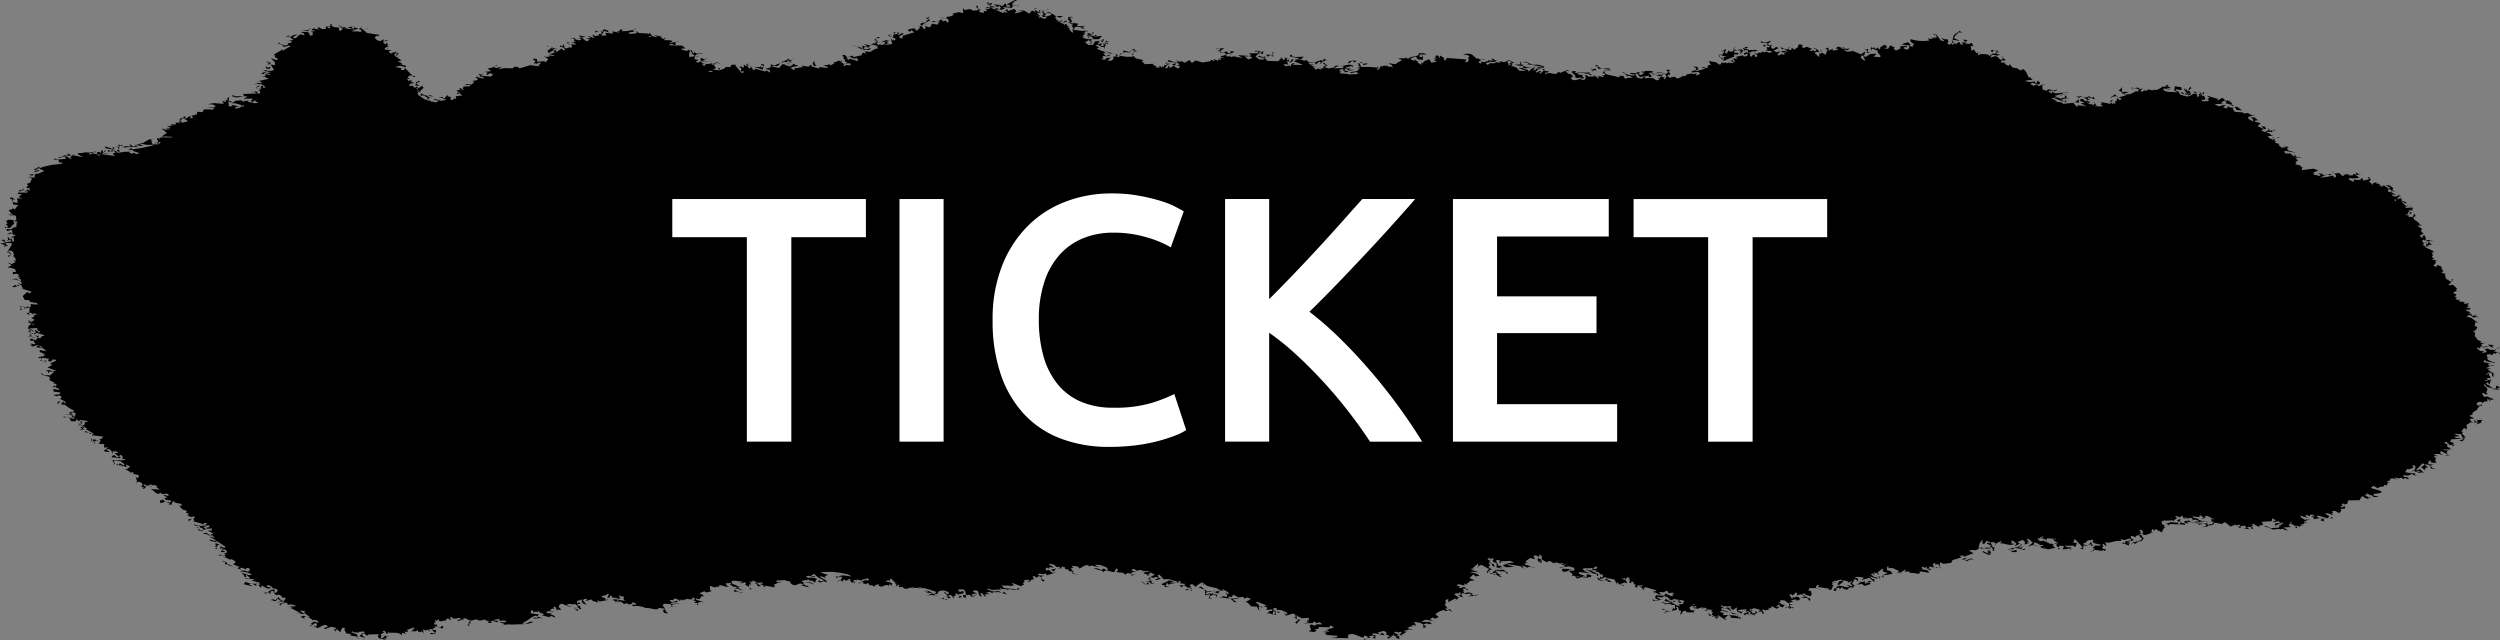
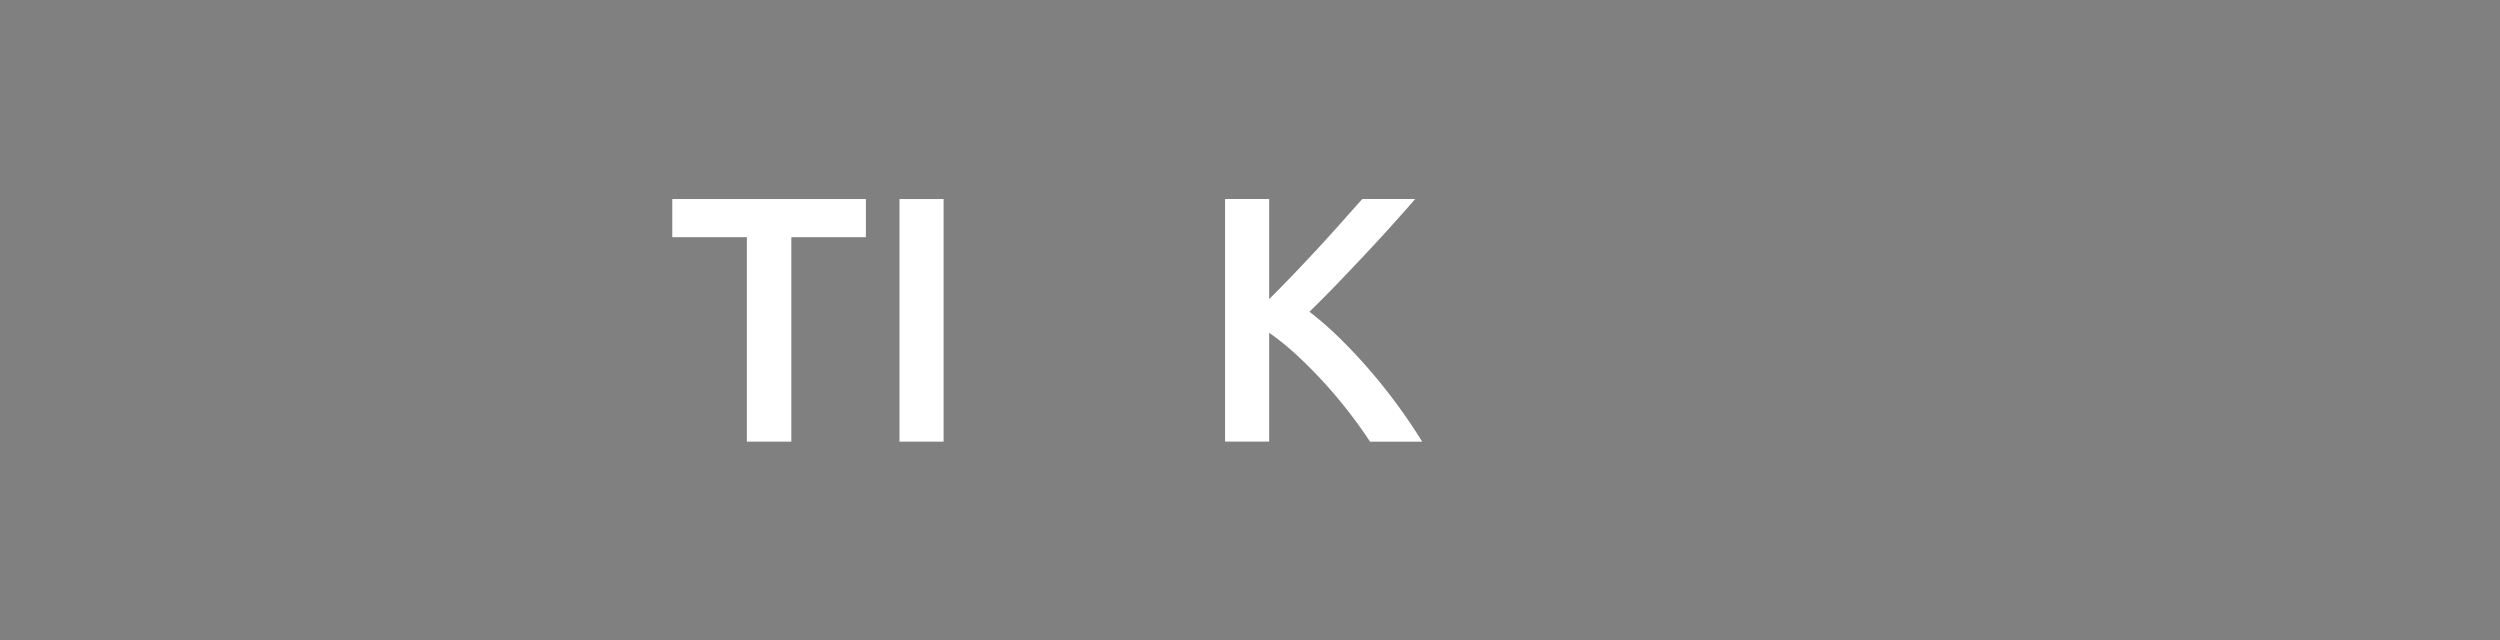
<svg xmlns="http://www.w3.org/2000/svg" width="285.654" height="73.163">
  <rect width="100%" height="100%" fill="#808080" stroke="none" />
  <defs>
    <clipPath id="a">
-       <path fill="none" d="M0 0h285.654v73.163H0z" data-name="長方形 41209" />
-     </clipPath>
+       </clipPath>
  </defs>
  <g data-name="グループ 12736">
    <g data-name="グループ 12833">
      <g clip-path="url(#a)" data-name="グループ 12831">
-         <path d="m.623 27.748-.268-.13c.091.019-.2.139.149-.053l-.413-.141.281-.033.145.011.11.292.711-.121-.2-.178-.219.091-.132-.009v-.054l.132.01-.036-.406.317.373.158-.164.04.342.2.015-.032-.461-.408-.03.635-.17-.536-.269-.491.191.434-.315.264.194-.111-.466L.8 26.4l-.062-.233.488.037.429-.252.211.017.043-.575c.155.056.092-.157.219-.092l-.425.022c.193.069-.244-.639-.158.337l.066.005c-.633-.048.8-.811-.521.408l-.673-.215.207.071c-.118-.02-.078.331.284-.089l-.135-.129-.128-.012.228-.212-.2-.19.295-.198.9.068-.041-.515-.746-.122-.132-.01.272-.089-.008.109c0 .031-.023.129.14.076l.071-.06-.436-.545.486-.127-.052-.178.259.247.311-.433.14-.1-.619-.046-.1-.465c.071-.235-.544-.161-.119-.358l.206.081.2.178c-.215.213-.182-.569-.232.266l.338.091.131.01.158-.163c-.425-.162.262.576-.185-.351.136.13.643-.279.392.421l-.054-.341c.14.075-.695.077.281-.034l-.395-.2.366-.31-.41-.03-.083.048.253-.547.269.128.083-.223.008-.107.058.113-.018.228c-.179-.08-.274.121-.412.023-.018.063-.231.07-.079.169l.9.013.141-.109-.4-.139c0 .01.079.365.29-.153l.264.194.021-.281-.417-.1.227-.2-.114-.237.351-.094.162-.38c.348-.224-1.018-.207.508-.245-.537-.073.639-.922-.768 0L3.2 20.26l.571-.186-.55-.1 1.19-.139.646-.3-.6-.329-.154.109-.061-.07c-.266.012.218.267-.286.1.159-.173.2.494.549.1-.526-.225.1.411-.351.092-.07.05.59-.1-.223.148l-.062-.059.285-.089-.264-.194.716-.348-.145.163.527.213.21.017c.629.1-2.332.01.878-.567l.908-.094.211-.158-.624.007c.054-.007.35.1.1-.222l.07-.049-.616-.1.141-.109.268.14 1.054-.095c-.041.008-.495-.473.35-.082l.062.11.211.016c-.62-.386.618-.291-.238-.53-.032.074-.382-.214-.1.222l-.123-.12-.921.27c-.062-.061-.116.122-.128-.065l.483-.083.074-.1.633-.127-.119-.184c.377.094-1.491.792.742.176l-.14.1 1.019.2.079.006-.6-.328.075-.114.693-.057.009-.119c.144.2.332-.019.61.166.059.091-.219.092-.012.162l.285-.087.232-.266.4.084c-.218.082 0 .938.851-.218l.062.059c-.02.086-.315.314-.343-.026-.372-.159-.02.1-.236.32l-.053-.168-.773.051c.486.059-1.814-.191.747.285l.505-.19.751.056h-.689c.567.032-2.464-.187 1.159.261l-.259-.248.14-.1c-.222.134 1.174-.468-.615-.1v-.064l-.119-.173.2.015.062.234.285-.273-.532-.149-.557.012c.96.1-.645-.582 1.1.029l.215-.039c.115-.111-.43-.272-.07.05.08-.18-.943.026.4.139-.133.011.624.69.03-.391.032.1-.63-.265.207.071l.069-.05-.259-.248.553.042c.073.441-.4-.51-.385.537l-.694.068-.083.048.685.225.764-.116.624-.008-.14.1.267.14.286-.1.254.139.365-.092.066.005-.878-.3.139-.1-.623.007.36-.2.136.13 1.044-.151 1.2-.257.153-.1-.834-.008a2.8 2.8 0 0 0-.615-.1c-.4.035 1.121.421-.566.132l-.07.049.334.134-1.743.1.224-.159.685.053-.172-.351.448.371.513-.3.062.059.36-.2.061.07.873-.512.206.081.141-.109c-.17-.036-.216.572.159.7l.149-.218.053.178.43-.087c-.041-.155-.416.427.149-.218l-.413.035c-.272-.086.476.711-.036-.406.368-.31-.011.326.422-.143l1.312-.01.154-.108v.065l-1.238-.093.005-.065.276.021c.191.1-.952.331.223-.321L18.822 15h.078l-.4-.259-.2.05.351-.093.33.2c-.159 0-.326-.068.421-.143V14.7l-.553-.041.561-.066.071-.06-.466-.144.558-.013c-.037-.046.439.142-.132-.184l.553.042.14-.1-.123-.129h.689l.018-.228c-.426.022-.221.463.764.058l-.532-.324-.513.3.236-.32.277.021.013-.173c.717-.2-.459.641.553.041l.211-.158.062.233c.037.025-.327-.068.127.075l.14-.109-.184-.188.635-.17.022-.293.619.047.157-.326 1.045.024.15-.215-.9.041 1.05-.141-.259-.248-.619-.047.632-.127 1.159.088-.172-.351.334.133.14-.1-.123-.128c.188-.03-.493-.31.273.074l-.049-.232.144-.152h.066l-.034.455.343.026c-.069.377-.674-.377-.294.37l-.148.044.263.194L26.6 12l.676.171-.351.083-.07.048.123.13.641-.235-.061-.07c.32-.03-.481-.3.206.081l.14-.109-1.076-.311-.36.028.447-.3.693-.057.12.174.083-.049.416-.077.211.016-.153.1.887.187c.065.016-.625.028.282-.044l.008-.109-.277-.021.07-.049-.123-.129-.293.207-.2-.124.3-.261-.9-.014c.149-.043-.651.376.232-.265h-1.463l-.131-.01.083-.223-.009.119c-.526-.062-.091.506 1.107.084l-.062-.234 1.607-.053-.475-.21-.219.1.566-.13c.2.025.171.545.483.089-.094-.147.011-.14-.264-.183l.36-.2-.054-.189c-.045-.1-.194-.058-.273-.075l-.153.1c.03-.041-.457.1.206.08-.077.148.747-.062-.281.035l.083-.223.154-.108.2.135.273-.1c.21.015-.179.433.346.146l-.466-.319-.487-.038-.421.133.509-.246.474.037-.26-.249-.549.079L30.694 9l-.523-.268c.1.05-.54.132.206-.094l-.316-.372v-.055l.342.026v.055l-.066-.006c.09.039-1.514.05.537.27l-.058-.113-.216-.012c.124-.067-.817.122.36-.2l-.747-.111-.145-.012.286-.1c.281.142 1.01.132.908-.1l-.247-.421-.215.163c.372-.017-.122.034.061.232l-.421-.031-.11-.3.33.2.367-.309-.127-.133c-.109.035-.21-.027-.29.152l.025-.336c-.148.033.79.244-.337-.09l.408.029.049.234.355-.138-.206.094c.294-.218-1.181-.154.54.215l-.062-.233.083-.048-.515-.551.541.2.264.021-.115-.237-.272-.076.074-.1-.115-.237.789-.453.158-.164c.1.107-.488-.025.053.18l.72-.4c.065.015.108-.025.149-.043l-.136-.131-.637.182-.176-.3c-.331.173-.129-.4-.492.019l.084-.224.144.011-.153.109.483.091.189.133.364-.091.07-.049.009-.12-.211-.015.562-.067.008-.108.071-.06-.409-.032.566-.121-.527-.388-.348.039.29-.153.25.193.228-.21.567-.132-.364.256c-.052-.015-.1.035-.141-.066l.058.288.268-.034.455-.423.55.1-.128-.239-.4-.139.834.009.141-.11-.826-.116h.768l.145-.162.145.009-.219.094-.092.342.334.133c0-.054-.36-.146-.083.222l.281-.032.025-.336-.272-.087.549-.066-.123-.13-.209-.017.232-.265.045.286c.089.225-1.227-.245.627-.062l-.334-.133c.219-.093-.061-.256.549.1l.412-.023.027-.347.457.437c.122-.209-.768-.013.153-.271l-.338-.092c0-.14-.51.442.289-.14l-.123-.129.343.025c-.4.068.022.4.664.334l.1.41.079.007.294-.207-.519-.5.532.323.074-.1.335.133-.071.061c.243-.058-1.571-.249.615.1-.112-.1 1.3.305-.409-.206l.632-.115c-.034.1.466-.216-.206.094.115.052-.564-.6.26.248l.017-.229 1.019.186-.417.09c-.277.153 1.3-.752-.777.114l-.005.055h.69l.206.07.87-.454h.066l-.575.241c-.229.4-.694-.8.4.314l1.23.2.07-.05.194.244c-.039-.014-.131-.206-.22.1l.017-.227-.145-.011c.358.168-.089-.052-.223.321l.184.188c.164.11.506.321.774-.062l.048.233c.393.061-.306.2.417-.079l.075.061c-.074-.245-.26-.063-.5.072l-.013.172.268.14.066.006-.043-.225.26.248-.154.1.269.129-.347.039c0 .054-.011.141.2.124l-.009.12-.193-.244-.219.266.259.075.619.047-.421.142.325.253.224-.157c.056.135.75-.457.111.292l.206.07.078-.158.013-.174.269.129-.29.153.264.194-.064-.007c.158.013-1.339-.689.379.421l-.422.143.4.139.066.18s0 .228-.141-.065l-.07.049.676.171-.012.161-.676-.159-.566.121.821.182c-.168.129.037-.314-.158.162 1.307.24-.84-1.5 1.279.608l.12.173c-.217.06 1.009-.033-.4-.139l-.228.212.264.183-.342-.027.18.244.43-.078-.157.153.408.2-.425.022-.22.278.756-.008.1-.45.145.01.144-.153.137.12-.286.1-.157.151.408.2-.557.013c-.4.013-.192.083.312.425l.066.006-.05-.227c-.33-.363-.506.572.575-.24l.07-.049-.144.152.189.134-.3.261-.083.223-.132-.01c.074.071-.617.095.215-.213v-.054c-.315-.045.994-.187-.492.192l.2.232-.154.109.462.372c.132.01-1-.675.329.2l.07-.05c-.166.1.167.253.352-.093l-.536-.269-.282.044.022-.293.471.265.759-.052c-.245.253.023.045-.624.007l.339.255.636-.181-.723.283.074.07-.5.073c.241-.026.536.28.616.1.116.03-.768-.363.263.194l.14-.1.133.174.491-.193-.462-.2c.93.495-1.483-.538.884.23.08-.016-.745.031.354-.137l-.056-.124-.281.033.012-.162-.557.011.566-.13-.009.119.124.118.306-.369.149-.054-.009.119.4.139-.158.162.137.12.214-.039.14-.1-.122-.13.329.2-.054-.342.777-.116-.391-.258-.088.113-.2-.014.14-.111.013-.172c0 .065-.01.141.2.135.292-.011-1.274-.325.579-.3l-.54-.214c-.149.032.081.671.425-.2h.689c.2-.378-.52.048-.457-.263l.685.051.3-.325c-.334-.146-.388.047-.417.088l.145-.164.631-.115.013-.174-.273-.075.36-.2-.078.157.614.112.145.011-.2-.189-.343-.027.079-.168-.211-.016.083-.048.008-.108.256.128.215-.039c-.026-.013-.118-.2-.219.093v.064l1.106.084.017-.047.228-.212-.413-.14-.215.213-.207-.071.224-.157-.334-.133.694-.068-.387-.313.483-.084.579-.294.061.059-.487.138.334.135.636-.17-.368.31.632-.127.966.018.294-.207.339.08.188.135 1.207-.368 1.037.134c0-.338-.749.433.157-.326l-.123-.13-.439.2c-.01-.045.256.117-.057-.115l-.145.165.009-.119.157-.327-.273-.074.079-.17.418.086-.066-.005.044.288.825-.051.137.12.306-.37-.532-.323.339.08.5-.082c.1.072-.928-.168.413-.024v-.054l-.611-.166-.243-.465.062.059.364-.255c.186-.009.5-.268-.465-.155v-.054l.619.046v.054c-.267.024.211.18-.154.109l.624-.02c.095-.024-.757.194.351.093h-.7l.071.115-.583.358.123.12.707-.231.012-.163c-.416-.282-.425.72.575-.25l.264.194.211.016-.19-.3-.466-.144.071-.061.008-.107.2.188.219-.328-.022.282.206.08c-.017.054-.253-.16-.078.159l.413-.025.082-.222-.074.114c.124-.067.428.295.355-.147l.066.005-.187-.191.54.041.083-.049a1.7 1.7 0 0 0-.883-.24l-.013.172c-.175.03.591.416-.2-.124l1.037-.042c-.507-.31.344-.344-.656-.441l.624-.018.068-.054-.144.162.479.146.35-.082-.267-.14c.07-.051-.524.09.219-.093l-.136-.13-.071.06-.053-.179.743.166-.483.083.59.436.358-.19-.408-.2.488.037.069-.05-.334-.145.07-.049.672.224-.242-.311.148-.207-.074.1.185.189.5-.083-.059-.164c.122-.036.216.113.351-.1.02-.084-.185-.35-.685-.051l-.057-.229.207.07.685.051c.184-.334-.7.2.166-.27l.607.22c-.71-.086.654.453-.62-.047l-.385.538.623-.007-.123-.294.9.067-.115-.237.813.117c-.1-.564-.671.635.174-.381l.269.131c-.056.038-.191-.113-.154.107l.624-.017.847-.166c.008.067.291-.348-.22.1l.2.124-.7.121c-.057.051.413.14-.158.163l.9-.051.219-.093-.049-.232.259.248.9.068v-.054l.256.128.092-.168.18.243c-.013 0 .5.016-.289.151l.136.12.289-.141c.143.217-1.158-.274.466.143l.092-.042-.411-.21.953.192c.052 0-.662-.356.062.234.07-.061.331.166.21-.159l.154-.108-.154.108.137.119-.228.212.623-.008.4.086c-.439.2.972.105-.422.142l.276.082.781-.169.062.058-.343-.029-.03.4-.479-.144c.115.238-.06-.256-.223.147l1.519.06.321.308-.412.022-.009.12.611.154.157-.152.59.438.153-.272-.013.174.268.129-.01-.044.624-.009.01.046-.558.011-.293.207.135.131.418-.09c-.537.092.35-.255-.356.149l-.523-.388-.071.059.017-.227c.291.185-.248-.923-.311.434l.124.119.153-.1c.16.166.541-.318.321.309l.484.09-.294.207.189.124.211.015c.171.188-.517.179.166-.27l-.062-.234.351-.082-.14.1.339.08v-.054l.211.016v.054c0-.034-.034-.264-.282.044.29.022-2.024.48.9.068l-1.33.237.334.134c-.082.037.482-.062-.219.1l.2.125c.071-.06.246.083.215-.213l.277.02.5-.071-.136-.119.123.293.5-.312.6.275-.607-.209-.364.255c.532.15-.582-.72.317.362l-.934.441.558-.012c.29.012-1.436-.467.847-.164l-.264-.194c.7-.329-.422.5.772-.051l.145-.164.488.037.153-.272.412-.024.19.3.317.361.194.243c.022.056-.32-.155.127.065l.153-.1c.159-.347-.511.278-.246-.421l-.264-.184.351-.093c-.015.019-.277.164.2.134l-.04-.351.185.188.211.016.139-.1-.061-.07-.21-.017.153-.1.193.244c0 .109-.736-.6.041.341l.14-.1-.066-.061 1.18-.02.163-.391.267.141-.017.226-.255-.3c.289.021-.07.049-.091.33l.127.065v-.055l.211.015v.055l-.132-.009.049.231-1.01-.306c-.128-.053-.19.063-.28.033.082.138-.649-.713.175.309l.145.01.013-.173 1.156.316.206-.1.4.26-.054-.341c-.26-.075.912.2-.536-.095l.636-.181.026-.347.466.155c.829.073-.861.164.644-.289l-.3.315H88.2l-.07.049.887.187.377-.429.342.026c.144.206-1.343-.287.475.21.018-.065.2.384.079-.169l-.541-.215.206.081.294-.207-.07-.125-.2-.015-.014.174-.421-.033c-.017.042-.138-.107-.074.1l-.132-.009.008-.109.417-.088-.055-.06-.145-.011.491-.019-.136-.118L90 6.7l.329.2.29-.152-.3.261.123.128-.2-.014c-.387.036-.108.2.168.4l.368-.31-.075.115.541.2-.7.122-.153.1c.082.147-.982-.51.326.254l.153-.1-.136-.13h.7c-.078-.015-.148.034-.207-.07l.558-.011-.254-.193.892.121.149-.218.268.14.21.017-.193-.244.087-.278.211.016-.14.1c.591.59-.684-.421.316.372l-.211-.015-.074.1c.217-.061-1.32-.242.54.215l.084-.226v.055l.826.115c.021-.095-.455.239.14-.1l-.606-.219.492-.018.206-.1.2.135.43-.252-.123-.128c.832.041-.475.324.636-.181l.123.128.158-.161-.017.227.325.253c.128.065.028-.368-.078.168l.061.06.224-.158.54.04-.048-.231-.559.023.224-.157-.338-.08.066.005-.052-.286-.2-.081.157-.151-.268-.14.277.019c-.438.186-.037-.558.387.314l.07-.049c0 .053-.4-.172-.013.173l.286-.1.672.225.211.015-.115-.237-.137-.119-.139.1-.945-.3.338.08.289-.143.186.178.7-.175.145.01.157-.325.417.086-.193-.244.764.058.082-.213.124.12c.162-.217-1.2.563.368-.311l.074.061.141-.11-.2-.125.219-.092-.743-.175-.521.418c.165-.085-.043-.135-.268-.14l-.145.164.268.14.557-.188-.149.219-.491.016-.611-.166-.327-.25-.545-.151.145.012.879.294c.118.009.031.286.193.069l-.11-.292.4.086.145.01.07-.048-.391-.259.676.17.43-.261.206.08.013-.172c.067-.007-.491.005.215-.038l-.338-.255.381-.32.338.09-.5.072-.079.168.2.125.115.237s.021-.282-.215.038l.2.19.218-.093.124.119.153-.1.12.171c-.118-.018-.718.024.363-.255-.008-.066.448.218-.049-.232l-.628.072.575-.24.4.085-.284.087c-.114-.073-.824.549.536.27h.066l-.151-.632.246.247.092-.168-.008.108.2.015-.048-.233-.814-.278.294-.207.145.01-.351.083.325.254.132.009.183-.5L102 3.62l.338.081-.14.1.123.129c.07-.224-.534.232.286-.1l-.124-.119.264.019-.154.27.211.016c.06-.1-.578.283.214-.213l-.061-.06.334.135-.5.246-.017.227.343.027.021-.282 1.343-.412-.2-.124-.123-.129-.228.211-.184-.187.074-.105.632-.125.321.306.377-.417-.061-.07-.211-.016.5-.072-.263-.194.223-.147.628-.072-.2-.19.211.017c.016-.033-.415.4.148-.207l-.342-.026.43-.262-.149.218c.243.465.562-.078-.39.6.1.073-.491.017.194.07-.53.178.265-.71-.562.24l.317.373.149-.219-.119-.183.611.155.231-.429.483.092c.107 0 .22.082.229-.212.3-.065.1-.33-.488-.037l-.334-.145.686.052.574-.241.049.234.351-.083c.166.077.047.069.193.243l.141-.109c.068-.376-.218-.452-1-.467l.005-.066c.261.226 1.014.077.772-.05l.412-.024.426-.2-.189-.134.768-.161.338.079.145.012-.037-.569.195.233.631-.117.331.189.627-.062-.053-.168c-.117-.02-.147-.339-.338-.08l.236-.32.163.47.211.016-.166.271.545.149.021-.281a.2.2 0 0 0 .351-.083l-.255-.139.62.046c-.118-.194-.408-.041-.471-.263l.339.079.145.012.025-.336c-.068-.148-.207-.07-.356-.027l.022-.282.2.189c-.28-.152-.114.111.352-.094l-.153.273c.192-.095-1.234-.148.54.214l.141-.108c-.246-.259.254.139-.335-.134V.506l.686.052.2.178.438-.359.116.4.412-.023-.115-.238c.756-.183-1.417.525.662-.517l.264.02-.356.148-.306.368.764.058.123.13c-.846.316.955-.19-.813-.117l.054.168-.228.212.012-.107-.9-.068.2.179-.422.142-.54-.215c-.329.139.051.375.557-.012-.021-.067-.319-.155-.062-.234-.051-.025-.041.2-.127-.065l-.153.1.074.071-.974.091.4.15 1.064.472.083-.049.008-.108c.075.072-.6-.284.269.13l.14-.1-.268-.14.228-.212.061.071-.07.049.124.117.719-.228.243.3-.211.158.062.059.851-.22-.545-.149.751.057.4.258c.446.242.2-.66.826-.058l-.04-.34.078-.168.207.07c-.016.042-.78-.2.04.352l.145.011.017-.229.123.119-.144.164c-.1-.063.915.167-.426.021.123.13.19-.235.264.194l.154-.108-.083.224.2.015-.153.27c.745-.042-1.136-.575.614.112l.132.011.154-.109-.189-.3-.417.078.293-.2-.194-.243c.494-.4-1.341.041.576-.25v-.055l.2.015-.632.127s-.276-.032.071.113l-.084.059.265.185.144.011-.153.107c.006-.086-1.079.6.619.048l.092-.168-.418-.087-.2-.134.483.1.594.382.834.009-.36.2-.408-.206-.149.217.207.071-.084.048.132.184.628-.061-.223.146c.169-.314-.972.058.4.086l.1-.211c-.018.248.194-.106.186.177l-.352.094c-.2-.038-.366-.247-.614-.112l.6.274c.186.341.258-.427.466.319v-.056l.2.016v.053c-.09-.038-.142.121-.2.051l.33.189-.211-.016-.141.108c.052.191-.483-.972.532.325l.136-.045-.11-.291c.052.015.1-.211.127.063l.07-.048-.242-.476c-.073-.082-.115-.063.215-.038l-.6-.34c-.031-.122.037.025.219-.092l-.264-.194.025-.336.549.1c-.023-.045-.736-.425-.109.395l-.21.147c.185.014-.486-.406.264.194.265-.175-1.468-.382.627-.06l-.166.27.966.019c-.371-.007.323-.237-.289.141l.268.141-.409-.031.071-.061c-1.01.043 1.07-.127-.813-.115l-.105.341 1.1.136v-.053l.474.035v.055l-.263-.02-.1.222a.14.14 0 0 0-.127-.076l.11.3-.061-.07c.15.121.316-.674-.154.282l.282-.043-.29.152.677.16.639-.108-.392-.257.132.009c-.087.1-.4.025-.263-.194-.353.289-.2-.494-.03.4l-.207-.07.153-.107-.2-.125.158-.162-.136-.131.61.166.013-.173c.054-.008-.108-.139.149-.043l-.236.32c.106-.177-.746.053.338.09l.009-.119.272.075-.351.094.329.2c.111.118-1.248-.138.576-.251l-.373.375h-.768l-.132-.011.1.466-.285.088.228-.2-.26-.248-.359.2-.132-.009.383.367.557-.013.228-.387.909-.105-.054-.168.207.071-.236.32c-.052-.016-.1-.378-.408-.031-.016.2-.284.426.523.442l.145-.164c-.037-.045-.286.1-.054-.166l.123.118.1-.4.346.146-.211-.016-.152.1.2.134c0 .011.436-.338-.281.034l.058.114.215-.04-.286.1-.1.385-.044-.286-.005.054-.342-.026v-.054l.066.005c-.213.016.571-.721-.615-.1l.594.382-.269-.128-.219.092.536.269 1.019.2.265.184-.879-.3-.132-.009.2.189-.281.033.321.308.36-.2.123.129-.347.028.075.06-.619-.047.119.183-.228.213.421.031.14-.1-.061-.07.562-.068-.372.365.478-.018.153-.1-.075-.06.15-.054-.045-.288.194.069c.067-.005-.478.009.215-.037l-.194-.244.277.02-.021.283.21.016.1-.385.351-.095.022-.281.675.171.443-.25.466.144-.416.078-.158.337-.136-.131c0-.2.236.737.3-.314.16.164.24-.724-.426.2l-.619-.047-.513.3-.009.118.682.107h.768l.005-.064.2.015v.065l-.066-.005.265.183.821.181-.158.164.334.307 1.1-.035-.22.1.475.2-.14.108.474.037-.049-.232c.1.018.485.417.343.026.01.043.165-.086.058.113l.145.011.017-.229.2.015c.017.133.557-.709-.092.342l.211.016.141-.11-.054-.166c.487.048-.144.5.69-.013l-.185-.178.417-.089.061.071-.293.2.465.328.3-.272-.417-.086.285-.086-.181-.243-1.041-.078c-.071.059-.223-.2-.215.213l.479-.019-.421.131-.2-.178.359-.2-.053-.18.607.221.408.03.084-.058-.194-.244.387.324c.112-.079-.473-.057.22-.1l-.062-.059.461.209.514-.309.378.431.145.011c.185 0-.736.087.228-.386l.751.23.913-.159c.021-.108-.417.251.145-.164l.2.136.132.01-.115-.238.475.21.075-.114.008-.108.189.123.079.006-.057-.289.417.087.14-.1-.123-.128-.211-.016.505-.192-.274-.19-.492.016.013-.172-.342-.026.354-.137c.1-.069-.352-.419-.478.018l.013-.173.9-.041-.381.308-.07.051c.1.258.6.088.689 0l.264.194.211.016.017-.227.408.03-.145.164-.35.081.268.131-.479-.153-.307.38c.128.412-1.61-.437.764.058.2-.246-1.335-.035.483-.083v.053l.76.122-.471-.264.005-.064 1.107.084-.005.064-.422-.031.4.367.421-.143c.087-.277-.678-.138-.04-.34l-.33-.2 1.1-.026-.049-.232-.417.077.21-.147.55.1c-.087.091.611.155-.281.034l.2.189.144.011c.208-.291-1.135.12.364-.256l-.145-.012-.025.337-.47-.09-.385.363.4.324.475.036.154-.109-.673-.224c-.244-.1.206-.083.144-.153l-.07.05.541.215.553-.134-.4-.2h.689c-.077-.038.427.663.1-.33l.19.124-.207.1c.114.249.439-.555-.021.283l-.132-.186-.368.311-.062-.06c-.041.193-.762-.438-.092.343l.079-.168-.021.281 1.308.043.373-.375c-.142.121-.216-.3.2.191.108.149.069-.039.285-.1l-.2-.124.487.037-.218.091.118.185.224-.158-.088.288.211.015.223-.331.132.183-.363.257-.2-.124-.211-.016.186.352-.554-.042.194.242.562-.076c.014-.011-.252-.172.057.124.088-.113-.017-.47.5-.365l-.29.151 1.045.025.071-.059-.941-.356.223-.145-.07-.126-.132-.01.4.085.157-.151-1.032-.2.017-.227.272.085-.14.1.47.09.97-.036-.21.158.061.059h-.065l-.071.05c.192.09-.97-.129.4.2l.141-.108.334.308.891-.041-.045-.287c.084.475.475-.15.677.16l.236-.32-.008.107.206.081.2.015-.347.028-.012.164-.124-.12-.443.426.079-.169.008-.109-.21-.015-.3.315-.181-.243-.562.078c-.044.051.339-.106-.149.044l.2.124c.051-.15.125.1.35-.083l.062.058-.35.084.54.215c0 .185-.812-.486.106.346.079.006-.427.217.157-.152l-.062-.059.4.138.14-.1-.4-.2.541.215.087-.289.286-.086-.4-.206.14-.1c.114.075.206.256.325.254l.062.06-.36.2.48.146.631-.117c-.179-.088.145.2.083-.222v.054l.5-.071-.583.348.97-.035.154-.108c-.086-.094-.209-.223-.352-.081l.716-.176c.751.056-.641-.462.938-.495l.124.117c-.578.283-.073-.441-.852.22l-.009.12.55.094c-.188.031.115-.121-.2-.013l.246.246-.255-.127c-.521-.116 1.045-.325-.566.12 0 .055-.248-.389-.013.173l.488-.138-.294.208.7.052-.628.073-.47-.264-.022.28c.122-.033-.381.321.4.086-.616.434.694-.241-.685-.051l.153-.1c-.011-.207-.153-.077-.351-.092l-.145.164.2.124c-.121.024.317-.335-.158.163l.961.072v.054l1.049-.029.141-.11-.268-.13-.633.127c-.01-.045.059-.071-.057-.123l.777-.105.285-.274.009-.107-.417.076.5-.18-.2-.134c.005-.065-.29.153.074-.1l-.123-.13-.285.1.711-.295c.128.412.556 0 .672.225l-.487.137-.049-.232-.422-.032.243.476a9 9 0 0 1 1.8.07l.078-.159.054.169c-.1.112.528.029-.207.1l.124.12.215-.039c-.269-.3.28.152.025-.336.368.213.057-.4.4.14l-.052-.179.284-.087-.07.048.062.059.355-.136c-.411.175.562.1-.3.261l.562-.077c.287.064-.378-.432.268.14l-.119-.347-.272-.086.008-.108.352.081.408.03c-.042-.144.609-.346.657-.462l-.4-.2-.211-.016.966.018.153-.1.186.177c.47-.433.806-.146 1.285-.525l-.123-.128.623-.009.4.151-.834-.008-.022.282.277.019.017-.226c.1.1-.515-.028.2.135-.437 0 .264.368-.372.364l.277.021v.053l-.616-.1-.189-.3-.487.137-.158.151.334.146.211.016-.132-.185.466.319-.071.06.327.243.131.009-.044-.287.132.185.227-.265.575-.241.247.412.566-.121c-.168-.056.539-.123-.272-.086l.144-.152c-.064-.027.5-.18-.193-.081l.293-.2-.136-.13.285-.089.2.179c-.052-.015.117.38.078-.157l.457.264.054.341.294-.206-.137-.12 2.279.171.124.12-.132-.011-.017.228.267-.035.176-.389-.211-.016.228-.212-.2-.178-.553-.042.715-.176-.153.1c.5-.147.7.359 1.073.539l.069-.049.4.192.429-.075c-.283-.109-.818.308-.714.337l.123.13.214-.038-.131-.184.417.086.355-.137c.283.118-.089-.4.339.08l.069-.049-.263-.2.334.134.211.016-.26-.248.409.03-.141.11.4.084c-.246.288-.916.029-1.268.309l.2.177.294-.207.409.032.354-.137.273.076.153-.1c-.076-.224.613.307-.268-.14l.676.17.576-.251.6.34-.347.028.124.118-.07.05-.211-.016c.328-.129-.473-.048.232-.267l-.33-.187-.223.146.189.3-.07.059c.1.194.4-.383.4.194l.14-.1v.054l.412.151.318.362h.755l-.8-.29.141-.109c.147.328.4-.253.391.259l.153-.1c-.06-.081.615.1-.268-.14.233-.1-.166-.253.351-.083l.681.106-.623.008-.141.109c.062-.126-.146 0 .2.124l.07-.049.118.183.062.06.232-.266.514-.311-.237.331.2.125c.437-.165-.611-.155.36-.2-.041.019.331 0-.141-.065l.149-.043c-.033-.09.433.227-.206-.07l.685.051.084-.06-1.5-.277-.343-.025.211-.158-.615-.1-.277-.022c-.13.143.143.219-.025.337l.346-.028-.21.158-.957-.137.759-.053-.045-.287h.755l.677.334.624-.008.611.155.118.184-.631.116-.373.375.128.064.443-.25c-.273.1.386.148-.166.271l.136.13.442-.424-.211-.016.088-.113.2.014-.071.061-.008.108.549.1-.223.157c-.049-.058.088.41-.119-.183l-.087.277-.009.118c.4-.426.938.039 1.321-.128l.215-.213.2.134.784-.333.269.129-.488-.037.321.319.4.084-.066-.005.26.249-.219.092-.013.174.137.119c.335.123.7-.1 1.044-.15l.008-.108-.693.056-.045-.287-.458-.426.286-.1.277.02-.141.111.124.118c.517-.179 1.252.082 1.883-.2-.271-.1.422-.153-.194-.244l.154-.108-.009.119.417-.088.049.232-.194-.069-.719.4.4.085-.074.114-.541-.214-.153.1.008-.109-.685-.05-.224.157.7.107-.154.1.264.2-.429.25.478-.019.166-.27-.132-.185.219-.092.133.174h.755l-.119-.183.391.258c.073.093.1-.386.053.179l.154-.109.008-.109-.137-.118.756.166-.259-.249.277.02.069-.048.009-.119-.272-.075.153-.272.627-.062.084-.059-.971-.129-.412.025-.111-.292-.276-.022c.061-.1.226.333.078-.156l.334.134c-.253.014.184.374-.07.048l.457.263.839-.044.193.242-.776.106.189.3c.4.193 1.045.2 1.493.407l.145-.163-.263-.02.623-.007.238.354c.237-.156.563-.088.847-.164l-.4-.2-.286.1.013-.175c-.328-.034-.042-.318-.532-.323a3.2 3.2 0 0 0 1.363.387l.139-.1-.614-.111.14-.1.487.036.356-.147.2.135-.215.038.2.19.421-.143-.259-.248.153-.1c-.034.1.253-.025-.074.1l.188.135.083-.223 1.046.014-.22.1.318.362-.2-.015.07-.048-.2-.19-.211-.015-.07.059.317.361-.206.1c-.048-.069-.237.155-.133-.174l-1.044.151-.313-.427-.219.091.247.423.483.09.21-.147.005-.065.145.011-.005.065c-.044.051.458-.1-.153.1a11 11 0 0 1 1.115-.024l.391.257.351-.093-.184-.188.2.015.084-.049c-.227.017.425-.2-.269-.129l.141-.108-.413.023.289-.142.619.046c-.4-.269.122.326-.425.023l.071.115.333.144c-.031.064.409-.143-.092.168.155.054-.054-.331.207.069l.237-.33-.19-.3-.677-.16c-.218.255.058-.411-.359.2l-.062-.058.491-.192.752.22.215-.212-.181-.232.272-.1c-.135.208.5.038-.075.113l.277.022-.289.142.264.194-.066-.005.044.286-.118-.183-.224.157.259.248.567-.13.263.194c.395.041.36-.2.773-.225-.033-.09.472.242-.207-.071l.487.037.013-.173.633-.127.206.069.417-.076-.145.163.128.063.22-.1.14-.1-.2-.191-.76.064.013-.174.417-.077.1-.222-.405-.259.339.08.083-.049.246.248c-.063-.038-.033.27-.359.2l.07.114.922-.268.14-.109-.487-.037.285-.088.268.13.215-.04-.045-.23.351-.084-.176-.47.272.075.549.1.326.253.215-.038.013-.173.408.03c.233-.277.155.4.509-.245l-.1.222.553.041.07-.048-.268-.14c.044-.053-.326.106.149-.044l-.268-.13.276.022.115.238.154-.11-.255-.3.557-.013-.2-.189.768-.171.136.13.281-.033.211-.16-.189-.133-.224.158-.11-.292c.118.194.469-.248.4.085l.14-.1-.111-.292-.5.126-.294.38.025-.336-.136-.129-.628.072.05.222.487.037-.079.168-.421-.032-.021.282a9 9 0 0 0-1.137.481l-.267.04.355-.147-.338-.081-.391-.432c.489.014-.245.254.47.264l-.07.05.127.074c.511-.1-.491-.167.444-.261l-.484-.09-.541-.2.483.092.228-.387-.057-.113-.2-.015-.017.228c-.016-.143.449.012-.066-.179l.57-.186-.16.383.19.123.311-.435-.071.061.137.118v.054l.267-.033.224-.159-.119-.171.285-.1-.145-.012-.07.05-.009.118.4.139.218-.091.211.016c-.039 0 .321-.217-.013.172.132.011.063-.3.269-.044l.153-.1-.2-.136.07-.048.145.011c.116.041-.262-.39.119.183-.369-.376.256.292-.106-.356l.276.02c-.057.061.433-.109-.157.162l.474.21.07-.048.487.036-.061-.071.4.1-.219.094-.478.017-.154.109.061.059c-.1-.268-.374.222-.065 0l-.026.335.136.13.219-.267.211.017-.017.227.211.016.079-.168-.384-.368.331.189.21-.148.211.017.289-.153.124.118.284-.087.269.129.215-.039.07-.048.009-.121-.751-.055.271-.089-.11-.291.277.019.141-.109-.335-.133-.29.153-.192-.08.144-.153.136.118.132.01.152-.272-.817-.062.083-.223c.23.465 1.024-.053.892.123l.008-.109.211.015L202 5l.132.184.347-.028-.149.216.247.237.377-.255.267.14-.578.294.395.2.154-.109.2.016-.3.326.071.114.351-.083-.136-.13.478.156c.182-.3-.582.164.219-.266l-.474-.037-.053-.177c.286.065.376-.071.611.153l.07-.048-.383-.366-.219.091-.194-.242.813.29.083-.223.223-.147-.232.265.137.12.2.015.087-.276.26.248.447-.3.017-.229.207-.1.346.146-.157.151.2.135.421-.142.4.2.215-.037-.368.31.412-.023.083-.049.124.118.219-.092-.189-.308c-.014.02-.277.163.2.135l.321.306-.495.073-.071.06.519.5.034-.455c.052.015-.313-.242.128.064l.154-.108-.116-.4c-.159.358.529.541.507.658l.254-.547c-.455.053.425-.2-.269-.129l.141-.109c.35-.246.2.374.325.253l.439-.2-.083.222.548-.068.154-.109-.339-.079.294-.206.466.155-.008.108.21.016.017-.228c-.042.039-.386.2.2.135l-.153.1.628-.061-.293.2-.339-.08-.07.049.4.2.562-.065-.061-.071 1.067.429.348-.257-.061-.07.268.14.149-.043.013-.175c-.366-.071.467-.041-.352-.08l.435-.142-.021.282c.161.143-.381-.039.2.134l-.083.05-.474-.037-.021.282c-.285-.087.1.3-.347.028l-.1.276.4.325.131.009-.242-.476.343.027.447-.316.558-.013.07-.048.057.113-.3.261.685.052.154-.1-.388-.488c.041-.019-.253.2.088-.1l-.6-.274-.145-.01-.017.228-.117-.184.153-.273.052.179.286-.1-.009.119.141.064.211-.158.132.184.131.011.017-.229.513-.3.26.248c-.187.193.532-.025-.289.142v.054l.408.03.24-.374c.391.084.045.112.54.216l-.156.15.263.2.5-.191.021-.283.76-.061-.083.222-.124-.118-.224.157.331.188.285-.088.086-.277.009-.118-.957-.127.855-.273-.082.048.264.2-.017.216.206.081.132.009-.049-.231.145.011.07-.05-.465-.33.021-.281a4.74 4.74 0 0 0 2.134.161l-.176-.3.268.14.351-.093-.408-.2.54.214.017-.226.132.183.141-.109-.111-.292-.005.066-.276-.021v-.065l.343.026.506.67.272.074.132.011-.317-.362.132.01c.124.282.65-.017.6.274l.063.222-.145-.01.052.178.207.071c.439-.022.312-.979.577-1.145l.574-.415c.481.123-.412.024.409.206l-.554-.042c-.082.211-.49.356-.463.695l.527.215.075.06-.76-.112c0 .12-.385.015.128.238l-.294.207.124.117.294-.2.118.183.092-.167.14-.1.211.017.049.233.342.024-.193-.242.359-.027.07-.051-.325-.252.553.042-.306.369.471.09.288-.142.19.3c.144.2-.569-.009.269.13l-.55-.1.089.574.29-.142.189.3.124.12.284-.089.211.017-.346.029-.015.213.061.058.289-.14.83.062.12.172.433-.3.207.07.162-.216.013-.163-.422-.031.053.166-.263-.019.083-.222.68.116-.008.107.277.022L228.1 6l.053.177.4.085-.351.1-.339-.081-.276-.02-.157.325.421-.142c.42-.122.532.323.8.41l.141-.11c-.081-.159.532.138-.115-.237l.07-.049.444.435-.478.02-.074.1-.009.12.54.041-.14.1.47.265.385-.538-.236.32.252.357.271.086.277.019.391.26.356-.148c.377.269.439.676.616.962.366-.1.192.276.537.257-.334.041-.956.038-.913.162l.483.1.562-.076.119.183.145.011.021-.283.33.19-.1.275-.8-.224-.222.146.395.2.369-.147.184.189.641-.235.061.058-.267.035.026.525.467.144.158-.163.825.127.14-.108.062.059-.211.159-.347-.135c-.185 0 .02.263-.281.033l-.14.1.392.259.017-.228.408.2 1.322-.129.276.021-.772.051-.009.118.619.048-1.031-.024.325.253c-.153-.425-.743.021-.747-.111-.211.17.619.058-.228.213l.685.05.071.116.553-.133.017-.218.145.012.044.287c.378.094-.518.015.339.08-.4-.172-.735.075-.97.036l.325.252c.018-.052.3.47.083-.223l.26.249-.474-.035-.941-.354-.277-.021-.083.048.6.274c-.069.039.5-.06-.206.1l.751.057.2.178 1.256-.134.293-.195s.3-.185-.206-.081l.43-.077.04.341-.487-.037-.141.11.379.419.162-.215c.227.159.623-.008.808.18l.07-.049-.6-.339.359-.027.07-.05-.413-.14-.123-.129c.2-.224-.128-.053.29-.152l.325.253.132.01.153-.1-.589-.448-.356.147c-.048-.058-.2.356-.131-.184l-.286.1.707-.067.4.15.5-.192-.083.049.33.2.3-.326-.145.162.189.3-.817-.225-.075.1.33.2-.211-.015-.07.05-.008.108.4.1c-.281-.152-.049.29-.413.023l-.07.049.461.208.154-.107.049.232.228-.211-.124-.294.308.482c-.069.039.495-.06-.205.094l.9.013.07-.049-.268-.14.14-.1-.058-.113-.07.049.009-.119a8 8 0 0 1 1.085.2l.1-.222-.136-.129.355-.137-.219.266c-.027 0-.281.208.193.069-.053.008.333-.017-.136.045l.123.13c.264.019-.216-.3.281-.034l.026-.346.145.01.025-.335.326.252.224-.157-.612-.33-.553.134.062.059-.211-.016.443-.25c-.375-.115.516.017-.347-.147l.483.1.009-.12c.15.829 1.088-.016 1.374.223l-.676-.345.008-.108-.333-.145.455-.412-.1.22.049.4.351-.083.4.139-.412.024-.084.059.071.114.627-.062.5-.257.153-.1-.074-.06.264.183.1-.331-.351-.08-.264-.02c-.03.053-.233-.42-.092.168l-.123-.129.764-.118.2.19.351-.082-.3.261.2.124.364-.257c-.043.052.339-.1-.136.045l.123.129.426-.2.413.141.074-.1.409.032.578-.3-.061-.07.479-.018.162-.216.206.07-.219.1.545.15c-.386-.149-.007.261-.493.028l-.008.109.546.149-.55-.1-.207-.071-.131-.009-.14.1c.324.438 1.134.249 1.5.341l.132.011-.392-.258h.066l.034-.445.747.111.053.342-.615-.1-.092.167.338.081.186.35.817.236c.185 0-.019-.273.281-.032l.14-.109-1.019-.186-.132-.184.145.01.189.135c.227.322.109-.395.409.194l.07-.05-.507-.659.348-.039-.132-.011-.071.061c.116.39.226-.353.255.3l.39-.6.111.292-.062-.059-.158.162c.026.012-.508-.114.128.239-.337.072.59.251-.351.082l.123.129.154-.108c-.011.141.368.039-.013.173l.123.119.294-.207.277.021.07-.049-.461-.21.408.03.164.646.214-.214-.123-.117.29-.153-.2-.135.07-.049.255.3.162-.217.132.01-.079.168-.418.089c.048.253.312-.271.182.231l.223-.146.185.35-.092.169-.408-.032.2.19.624-.018.078-.158-.206-.08.289-.143-.326-.253 1.283.379c0 .066.29-.152-.074.105l.061.07.514-.31.448.382.154-.109.123.13.224-.157-.149.217.334.134c-.3.01.3.383-.216.049.588-.064-.393.123.4.194l-.141.109-.47-.264-.347.028.153-.1-.255-.315-.447.316.351.081-1.049.03.471.264.636-.18c.163.121-.385.014.193.08l-.343.163.268.14.21.016c-.191-.276.224.2.022-.281l.33.188.342.026.421-.132.6.438-.7-.053.008-.108h.066l-.251-.194-.223.158.251.357.9.067.189.133.5-.081-.07.049.4.2.413-.023-.772.225-.018.227.6.329-.107-.347-.267-.139.82.007-.408-.031.528.378-.277-.021-.154.109c.25.2.487.047.682.28l-.364.256.664.333.07-.049-.326-.254.409.031.193.243-.5.126c-.028.031.266-.187-.074.115l.479.144.07-.049.294-.206c.182-.128-.073.441.017-.228l.1.357.216-.049c.01.044.179-.259.057.124l.145.011.153-.272.058.113-.36.2-.474-.036-.153.1.337.091.26.247.277.022-.76.052.322.307.2.015.092-.167.132.01-.224.157-.009.118.8-.342.062.059-.418.088-.157.152c.254.139-.311-.1.132.184l-.079.169.532.148-.141.11.387.313.562-.078-.4-.193.673.214-.215.049.057.288.945.3-1.1-.2-.131-.01-.154.109.326.242.1-.211c-.126.438.437-.174.318.361l.017-.226.444.435c.048-.115-.358 0 .079-.167l-.123-.129.07-.051.189.3.751.057-.545.024c-.416-.1.292.349-.351-.092l.322.482-.286.1.124.118-.145.164.611.155.119.183c.52-.048-.529.168.426-.022l-.364.082-.022.281 1.339-.182.527.213-.561.242.057.112-.009.121.743.164.012-.162-.267-.14.487.037.119.182.5-.136.412-.024-.079.169-.333-.145-.865.393a7.2 7.2 0 0 0 1.475-.227c-.049.116.348-.05-.013.163l.207.07.14-.1c.073-.267-.3-.393-.436-.545l.07-.05.115.237.628-.071.4.379.14-.11-.062-.06.07-.048.062.059.356-.149c-.093.005-.133.177.206.072l-.14.108.474.037.162-.218.124.118c-.035-.242.293.5.087-.276l.4.26.409.03-.835-.008.462.383c-.515-.028-.74.141-1.111-.029l-.145.164.471.264.131.01.018-.227.685.051.232-.267.185.353.07-.049.567-.132-.132-.184c-.178-.1.6-.042-.277-.021l.492-.017-.075.114.251.182h-.066l-.211.159.445.426.016-.217.435-.142c-.055.029.3.088-.149.043l.057.125.483.091-.153.1c.072.278.353-.279.194.243l.36-.2.593.393.154-.108-.532-.324.408.031.466.319c-.1.4-.388.046-.636.18l.053.178c-.005.066.289-.153-.074.1l.346-.028c-.089-.225.153.436.087-.277l.532.324-.4-.151-.22.1.66.387-.338-.081-.132-.008-.083.048.329.2.281-.033.294-.207c-.054.007.332-.02-.136.043l.395.2-.342-.026-.24.375-.2-.015-.084.058.2.125c.068-.376.59-.272.86-.338-.371-.006-.08.352-.36.2l.668.281.053.177c-.109-.139-.395-.029-.387-.313-.112.08.509.094-.215.04l.519.495.347-.028-.421.133c.082.322.472-.106.606.22l.03-.4c-.23.42.321.145.251.368l-.153.1.2.135-.487-.038-.074.1.395.2-.074.1-.2-.014c.005-.066-.29.152.074-.1l-.061-.07-.145-.011-.083.223c-.111.068.469.1-.216.049l.058.112c.1-.143.186.167.364-.08l.061.059c-.282-.12-.017.413-.293.207l.623-.008.162-.391.128.239c.155.055-.389.243.28-.034l-.5.191c-.046.432.6.481.7.849l.19.123.1-.276-.1.329-.273-.074c-.1.08.523.094-.2.039l.593.394-.158.151.066.18.251.192-.426.2.054.167.206.08.131.011-.118-.183.22-.1c.23.279.195.571.084.639l-.123-.129-.219.1.247.411-.22.1.413.14.087-.276-.2-.179.207.07-.009.109.2.014-.049-.232s.3-.173-.193-.069l.079-.169.887.187-.554-.043-.153.1.4.313-.493.029c.311.089-.567-.032.269.128l-.694.069 1 .466.132.185c-.3-.033.38.4-.273-.075l.164.459-.14.11.2.189.2-.05-.36.2.615.1-.281.044.132.174-.307.38.335.134.083-.222.478.156-.013.172.211.017-.219.092.264.2c-.32.029.324.264-.289.141l.264.194-.07.05v-.055l.342.026v.055l-.079-.007.107.521.659.4.026-.347.145.011-.171.336-.219.093c-.075.113.424-.012-.145.162l.123.118.364-.08.511.43-.141.109.124.119.153-.1-.654.408c.467-.042-.233.1.471.09l-.145.163c.292.164-.52.038.194.233l-.219.1.325.254c.054-.018-.134.2.075-.115l.079.006-.017.228.685.052-.22.1.2.124.285-.088.193.069c-.455.054.375.3-.285.088l.26.249-.132-.01-.154.108.483.091-.227.21-.123-.127-.224.157.413.14c-.056.225.506-.2-.1.222l.281-.034.053.179.136.119.637-.181-.356.148.536.269-.413-.141-.285.088-.453-.317-.36.2.532.15.792.571-.339-.08-.025.336c-.111.068.483.1-.216.05l.48.145-.087.276-.447.3.346-.029-.14.11.114.237c-.3.131.3.252-.161.381.507-.212.15.295.668.279l-.07.048.277.022-.224.158.417.086.351-.083-.57.186.11.292c.269.129.491-.181.623-.009l.154-.107-.136-.119.764.057-.351.083.189.134-.008.108-.462-.209-.636.181-.264-.184-.237.32.009-.119c-.052-.014.1.226-.127-.064l-.154.109.4.313.474.036-.135.044c-.057.05.423-.339-.158.163l.43-.088.14-.1-.26-.249.352-.093.268.14.487.037.645-.29c-.4-.019-.438.36-.653.4l-.009.119c.254-.2.331.178.615.1-.046.084-.154-.414.053.179l-.259-.248c.127.249 0-.361-.215.213l-.136-.13-.22.1-.012.161-.335-.133-.35.083.048.231.211.017-.219.1.127.239.6.274c.055-.018-.331.008.137-.055l-.009.119-.953-.192-.119-.172-.158.152-.009.119.823.171-.281.033-.009.119.136.12-.023-.046.558-.012.01.044-.479.019-.289.152-.154.1.62.047-.269.045-.153.1.66.387-.03.4.272.075-.338-.08-.119-.183.066.005-.124-.293-.408-.03c-.118.154.627-.051-.228.211l.075.06.355-.137-.078.158.241.313-.416.077c-.166.086.331.178-.228.212l-.009.108.571-.186.277.021-.282.044.133.174-.145-.011-.026.347-.26-.249-.21.148.523.268c-.086.092.61.166-.268.045.4.008.509.278.866.283l.109-.384.395.2c-.277-.009.267.326-.281.034-.016.042.271-.078-.074.1l.334.145-.751-.056v-.065l-.752-.22-.119-.184-.075-.06-.131-.01c-.063.126.653.474.356.714l-.083.222.2.124-.219.093-.264-.183-.2.039.176.3.2.136.141-.11.875.35-.418.088-.078.157-.067-.168.286-.1c-.278-.185-.172.346-.47-.09l-.031.4-.205-.081-.43.251.012-.163-.426.023-.144.163-.013.163.272.086.356-.148-.013.173c-.336-.112-.418.274-.583.349.133.173-.54.308-.517.527l.061.07-.439.2.617.265-.563.077.252.357.342.025-.124-.292.326.253.153-.1-.2-.189.207.07.557-.013-.223.158.061.059c.013.186-.59.271-.644.289.284.1 0-.36.285-.088l.009-.119-.9-.013-.5.311c.212.179-.088.473.221.583l-.457-.263-.307.38.2.124-.154.109.392.422c-.082.037.482-.062-.22.1.043-.041-.5.082.207.07l-.3.315-.421-.032.5-.191-.234-.584-.685-.052-.07.05.606.22-.561.066-.071.06.334.135.07-.05.47.09-1.251.08-.013.163-.065-.005-.009.119.545.15c-.308-.132-.242.4-.286.1l.269.13c-.294.032.47-.444-.29.152l.017-.227-.285.087-.383-.367-.145-.011-.14.11.4.193-.079.168.2.19.206-.1-.141.11c.345.178-.271.077.4.193a8.4 8.4 0 0 0-1.248.026l.826.117-.285.087.115.412c.069-.038-.646.137.259.074-.486.127.558-.372-.417.088l.154-.108-.067-.168-.663-.345-.141.11.177.3.276.021-.28.033c-.18-.253-.751-.056-.958-.126l.6.274-.47-.09.048.233.2.014-.153.272.124.119c-.271.077.471.253-.207.1l.269.129-.7-.107c-.019-.088-.213.377.093-.167l-.277-.021-.1.4.619.047-.368.135.259.249.413.151-.615-.1-.057-.3-.334-.134-.2-.015-.083.049.4.313-.276-.021-.18.444.022-.281-.272.088.14-.1-.264-.194.43-.251-.25-.194-.763.8.276.021.158-.163.506.5c-.337-.265-.991.143-.755 0 .334-.03-.377-.269.355-.137l-.2-.135-.487.137.07-.049-.057-.124-.435.142.443-.25.092-.342-.2-.178-.205.093.184.188-.491.192-.277-.021-.166.271-.008.108 1.168.143-.14.109c.352.07-.466.03.338.08l-.281.034-.4-.194-.36.2-.553-.042-.07.049.185.178.215-.038.268.14.207-.1c-.132.165-.346.018-.219.267l-.41-.194-.209.147-.2-.178-.285.088-.47-.09-.083.048.408.2-.61-.166-.216.049-.082.212-.281.044-.008.109c.477-.008-.4.089.4.084l-.348.04-.087.276-.206-.07-.132-.01.054.168-.5.082-.276.143-.47-.264-.294.207c.251.193.782.178 1.212.44l-.078.157-.777.116-.07.049-.009.119.611.155c-.873.163-.632-.232-.953-.18l-.4-.205c-.335.051.349.3-.289.153l.325.253v-.065l.132.01-.005.065c-.134.2.5.038-.074.1l.412-.024c-.109.221 0-.359-.355.148l-.466-.155h.066l-.123-.118-.211-.016-.245.428-1.313.021-.1.385-.352.094.009-.12-.281.045c-.13.142.5.113-.166.27l.136.12.421-.132-.021.281-.492.018.062.233-.232.266-.47-.264-.347.028.128.239-.211-.016.26.248-.672-.225-.348.04.994.521.562-.066-.909.106.079-.169-.2-.124-.153.272-1.155-.316-.14.1.457.263.558-.012-.22.092.062.234-.413-.14c.054-.018-.333.018.149-.043l-.264-.195-.7.122.071-.06-.058-.113-.215.038.219-.092c-.1-.073.643-.083-.271-.086l.424-.186-.487-.037-.148.207-.265-.184-.218.093.338.254-.611-.155-.074-.071-.132-.01-.013.174.532.323c.245-.265.277.195.487-.127l-.5.246.339.08-.418-.086-.07.05.47.264-.412-.151c-.073.082-.072.256-.277.152l-.153.1.409.031-.484.083-.013.173-.263-.194-.149.043.123.293-.4-.193c.079.005-.193-.245.128.064l.14-.109-.523-.269-.144-.01.161-.206-.074-.071-.3.488.333.146-.9.041.528.388-.545-.16-.015-.093-.363.081c-.453-.142-.6.185-1.028-.077l-.813-.291.149-.042.6.274.9-.052.14-.1-.124-.118.2-.05c.51-.082-.475-.2.439-.2l-.269-.129-.715.349.189.123-.193-.069-.066-.179.008-.109.628-.072-.251-.182-.566.12-.075-.06.369-.146-.4-.26-.092.342-1.185.074.259.249c-.049.127-.19-.461-.083.222l-.136-.119-.272.089-.013.173-.264-.194-.083.048-.321-.308c0 .044.377-.08-.145.164.066 0-.513-.05.207.07l-.286.1.255.3-.276-.021.013-.173-.356-.027-.141.109c.43.1-.11.057.476.2l-.76-.112.224-.158-.2-.177-.483.072.053.179-.211-.016-.122-.129.131.009.154-.1-.136-.129c-.436.327.349-.235-.422.143 0-.065-.29.152.074-.1l-.061-.07-.575.251-.651-.507-.443.25v-.054l-.535-.106-.277-.02-.013.173-.434.142.074.059c-.282-.293-.428.241-.491.018l.061.07-.623.008.5-.083.07-.049-.12-.173-.259-.074-.435.141-.268-.14 1.247-.015-.07.049.057.125.286-.1.075.059.28-.206.008-.109-.338-.08.154-.108-.137-.119c.261.052-.208-.4.273.075l.074-.1-.73-.338-.145-.011-.21.148.545.161-.417-.1-.29.152-.193-.069.346-.028-.4-.314-.132-.009-.016.216-.747-.111-.009.12.532.149.263.194.215-.038c-.053.007.333-.019-.148.043l.136.119.351-.082.058.113c.455-.238-.247.285.495-.072l-.223.147-.4-.139-.356.147.009-.119c-.366.289-1.234.027-1.594.054l.181.243-.268-.14c-.306.02.38.236-.282.044l.194.243-.272-.085-1.586-.055c-.018.064-.172-.176.058.114l-.07.049-.264-.183c-.155-.056.389-.244-.281.033l.636-.181.005-.054.961.072v.055l-.066-.006.2.19.158-.337-.405-.085.009-.119.355-.137-.083.223.26.248.2.015.154-.108-.136-.119.628-.073c-.036.128.36-.038-.013.173l.549.1.158-.162.343.026.008-.109-.414-.14-.271.089-.211-.016.215-.039c.057-.235-.359-.158-.247-.421.208.408-.738.129-.649.354.142-.131-.65.005.289-.153l-.421-.032-.07.05-.045-.287-.359.2-.269-.129-.145-.011-.07.049.2.189-.364.256-.008.108-.137-.119-.346.029-.558.012s-.219-.256-.079.168l-.123-.129-.144-.011.039.352.331.188-.071.061-.008.108.276.021c-.4-.02-.39.439-.6.521.185-.356-.089.3.346-.028-.11.232-.506-.136-.355.147l-.181-.243-.153.1.017-.228c-.127.285-.369-.376-.421.143l-.2-.189c-.387.036.185.362-.43.261.6-.173-.3.163.47.09l-.926.323-.4-.139.154-.11-.063-.222-.122-.128-.145-.011-.07.048.128.239c-.284.066.447.219-.228.212l.474.209-.153.1.268.14-.237.319-.417.088-.364.257-.2-.135-.3.26.162-.216c.3.055-.058-.288.416-.077l.013-.174c.037.046.111-.242.057.124l.575-.24.083-.223-.4-.1c.455.121-.15-.295.285-.088l-.268-.129-.351.083.053.178-.4-.15-.211-.016.045.287.272.086-.149.217c-.12.013-.268-.314-.285.088l-.137-.12c-.18.107.634.212-.293.2.162-.2.01.23.356.026l.061.071c-.2.061.106.345-.289.142l.061.07-.329-.2-.281.034.079-.168.14.076.132.01-.053-.179.566-.132.14-.1-.123-.128-.636.181-.273-.075-.145-.011.067.179-.558.013-.917.214-.338-.08.1.464-.325-.252-.132-.01.11.291-.14.1.057.124.4.139-.144.163-.136-.131-.207.106-.892-.122c-.022.293-.345.018-.367.31-.049-.407.419.064.227-.386l.074.071.141-.109-.062-.059-.21-.016.368-.31.487.036.141-.109-.743-.165-.264-.194.14-.1-.123-.13-.351.094-.2-.135c.006.1.325.079-.149.216l.123.13-.211-.015-.012.162-.062-.059-.132-.01-.013.173.4.085.145.011.293-.381.247.422c-.251-.019.275-.306-.206.093l.021-.281-.5.191-.409-.031-.034.455-.413-.151.347-.028c-.062-.234-.576-.621-.753-.907-.545-.161.082.322-.513.3l.619.047-.087.276-.149.218-.133-.174h-.755c-.089-.039.17.384-.2-.135l.044.286.685.052-.14.11.118.183-.135.044.074-.114-.189-.123a3.3 3.3 0 0 1-.777.115l.162-.39-.475-.037-.158.163.2.179-.286.1.162-.218-.329-.2.078-.157-.33-.2.4.085.07-.05-.532-.322c.205-.083-.5-.169.285-.1v-.054l-1.027-.077-.013.173-.545-.161c.153-.086-.536-.269.219-.092l-.136-.13-.351.093.137.119-.427.034.321.307.5-.083c.039.363.222-.135.387.312l.153-.1-.013.174.282-.044.333.145-.145-.011-.07.049.322.308-.768.171-.888-.176c.166-.1-.331-.188.228-.213l.009-.118-1.12.09c.27.108.525-.113.843-.111l-.681-.28-.083.223c-.067.18-.376.069-.495.245l-.145-.01.52-.408-.4-.378-.339-.08.194.243c-.2.192.623 0-.232.265l.343.027-.488.137.026-.346-.264-.184-.575.24.326.254.211.016-.438.359.342.026.215-.213c-.015.021-.49.17-.149.218l-.141.109.409.03.071-.059-.013.173-1.094-.257-.36.2-.272-.075-.141.109.4.139.5-.136.048.231-.347.04c-.3-.022-.432-.25-.663-.344l1.119-.253.377-.256-.136-.129-.58.305.171-.336-.528-.378-.03.4.343.026c-.56.394-1.464-.274-1.659.039l.227-.376-.562.24-.3.316.153-.272-.2-.124-.412.024.247.41-.07.061.334.133c-.057.225-.214.028-.026.348l-.211-.016-.04-.352-.342-.026.214-.212-.527-.2c.186-.008-.019-.274.281-.045l.14-.1-.4-.2-.307.38-.207-.072.034-.454-.306.37-.175.564 1.432.162-.153.272.207.07-.158.162c.1.1-.518.016.207.07l-.352.094a4 4 0 0 1-.931-.473l.189.122c.03-.04-.073.268.087-.1.071.114.681.28.66.387l-.123-.293.079.007-.137-.12.346-.028c.042-.03-.252.188.075-.114l-.123-.12c-.5-.243-.72.055-.974.09.074-.1-.45-.011.14-.1l-.123-.129c-.269.045-.367.3-.715.349a1.5 1.5 0 0 0-.624.008l-.009.119.339.08-.07.049.246.246-.189-.122-1 .372c0-.414-.4.22-.326-.417l-.021.282c-.031.052.339-.105-.136.044l.47.264.417-.077-.359.191.273.086.491-.192.335.134-.409-.031-.36.2-.4-.2-.286.1.294-.207-.2-.124-1.057.312-.17.326-.91.105-.2-.125-.2-.014.054.168-.088.288.185.176-.131-.009-.177-.471-.351.093.013-.173-.133-.016-.154.109.12.346.408.031-.008.108-.269-.129-.131-.01-.154.1.075.071c.027-.358-.749-.089-.537-.27l.115.237c.043-.039-.455.065.207.071l-.158.163-.392-.259c.006-.076-.288.142.075-.114l-.062-.059-.223.156-.189-.133c-.4.025.254.324-.3.261l.746.122.261.236-.071.061-.759-.122-.264-.02.053.178-.286.1c-.336-.111-1.008-.162-.9-.066l.013-.173-.553-.042c.009-.119-.364.256.079-.17l-.062-.058-.588.414c.056-.04.112.281-.056-.124l-.294.206.236-.32-.743-.34-.478.019c0-.075-.29.153.074-.1l-.061-.07-.145-.011-.03.4.479.145.114.237c.08 0-.456.25.215-.038l-.636.181-.561.067-.062-.059-.07.049.193.243-.355-.026c-.013 0-.219-.267-.079.168l-.194-.069.141-.109-.4-.14.677.161.017-.228.64-.235-.673-.215c.3.176-.126-.259.207-.1l-.185-.188-.521.419.189.3-.325-.253c-.316-.025.372.333-.273-.075l.045.286c-.1-.083-.043.4-.133-.174l-.206.094-.07.05.388.312.276.021.119.183-.945-.3.322.307.21.017.04.351-.585-.5-.921.268.3-.261a2.34 2.34 0 0 0-1.093-.082l.526.214-.131-.01.048.233.4.139.434-.132h-.066l-.016.217.122.129c.365-.093-.56-.13.356-.148-.066 0 .512.06-.207-.07l.224-.157.145.011c-.058.061.389.116-.158.161l.2.19-.707.23-.338-.254-.422.143c-.155-.045.568-.143-.272-.087l.43-.076-.075-.06c.4.041-.121-.325.352-.093l-.466-.144-.326-.254-.323.6.4.2-.2-.015-.017.228-.422-.033-.224.159.137.119c-.24-.334-.2.366-.474-.21l-.018.227-.321-.307-.3.26.017-.227-.487.138.189.123-.21.158-.269-.129.211.016-.132-.184.281-.034.079-.168c.515-.332 1.084.212 1.457 0l-.325-.254.607.21.07-.05-.256-.3.228-.212-.061-.059-.443.25.07-.049.009-.119-.4-.141-.215.04-.082.222-.36.2.137.119-.348-.135.241-.386.347-.028.069-.049-.338-.079a2.3 2.3 0 0 1-.913.16l.475.2-.483-.092.062.234-.083.049.136.13.351-.094c-.592.119-.318.358-.6.587l-.342-.026.22-.1-1.376-.212.163-.218-.211-.015-.145.164-.012.162.259.074.264.194c-.148-.327-1.229-.224-1.3-.206l-.083.222.061.058.211.017.1.4-.149.218-.608-.209c.03-.031-.265.187.076-.115l-.347.029-.071.06.722.447.21.014-.026.348-.316-.372a3.3 3.3 0 0 1-.76-.112l.491-.018-.4-.313-.552.122.087-.277-.211-.017-.3.327-.188-.134-.145-.012-.07.049.308.482.149-.217c.075.049-.424-.359.2.134l.013-.173.487.037c-.029.03-.258.089.119.183l-.228.212-.343-.026.154-.108-.562.077-.07.05c.3.087-.567-.033.268.129l-.5.136-.008.109.4.1-.346.029-.013.162c.569.011-.427.045.479.156-.338.258-.035-.242-.505.191l.021-.283c-.144.339-.165-.262-.5.248l.079-.169-.062-.059.413-.024.026-.346-.528-.378-.475-.036-.021.282c-.052-.015.29.2-.141-.065l-.07.049.537.268.21.017-.3.315c-.08-.158-.392-.073-.313-.415l-.447.3.492-.019-.364.257-.536-.269c.23.29-.291-.36-.021.282-.038-.385-.339.278-.4-.314l.049.407-.43.077-.189-.124-.153.1.194.243-.014.174-.21-.016.219-.1c-.421.143.1-.319-.483-.091.1-.144-.534.058.162-.217l-.752-.219-.285.087c.049.058-.411-.172.132.185l-.145-.012c-.086-.093-.042.389-.118-.183l-.154.1.334.319c0 .065.277-.153-.087.1l.347-.028.154-.108-.137-.119.272.075-.013.173-.35.083.2.189-.606-.22.012-.163-.14-.076-.131-.01.052.179c-.111.078.487.047-.205.092l.794.354c-.5-.168-.687-.552-1.018-.195l-.132-.185.285-.087.153-.1c-.061-.069.515-.146-.272-.085l.228-.212a2.9 2.9 0 0 0-1.054.1v.054l.544.161c.052.015-.13-.381-.078.158l-.475-.2-.119-.184.026-.335-.447.3-.264-.194c.278-.175-.36.038.1-.276l-.563.078c-.147-.153-.381.134-.544-.161l-.141.109.457.263.286-.1.211.016.366.593.676.172-.685-.052-.053-.178-.22.1.224-.157-.528-.378-.619-.046-.078.157.816.236-.153.1c-.133-.337-.3.1-.458-.253l-.372.191.611.166-.132-.01-.074.1-.009.119a10 10 0 0 1 1.519.06l-.066-.005c.1.313.389-.406.247.237l.153-.1.2.124-.005.064-1.172-.088.005-.065h.065l-.255-.3-.522.418c.19.112-.583 0 .273.075l-.207.105c-.161-.143-.43-.273-.73-.513-.35.082.6.154-.355.147.466-.215-.358.18.4.085l-.277.154-.205-.081.07-.049.008-.109-.746-.121-.058-.288.457.438.141-.11-.251-.182.149-.217-.2-.191.153-.1-.554-.042-.153.1.347.146-.544-.162.355-.136-.268-.141-.211-.015-.083.222-.045-.286-.5.19-.681-.105.413-.034.149-.044c-.107-.16-.245.44-.049-.232l-.158.162-.342-.025c.183-.15-.622-.189.289-.153l-.123-.118-.456.423.124.292.54.041-.206.094.049.232c.233-.276-.919.062-.945-.3l-.28.034-.167.27-.21.159.166-.446-.4-.084.131.01-.106-.346c-.051-.026.29.184-.141-.066l-.14.1.2.125-.158.162-1.115.2-.158.163-.132-.01v-.054l.062.059.3-.315-.548-.107.074-.1.536.268.491-.017.154-.282c.064.026-.452-.329.206.081l.034-.456-.487-.036c.03-.042-.271.251.075-.114l-.826.057.013-.173-.334-.134c.2.363.9.112.953.181-.079-.355-.618-.059-.6-.33l.145-.162.593.392c.113-.264.081.159.36-.2l.206.07-.57.187c.419.065.707.468 1.024.306l-.2-.135.478-.018.162-.217.013-.162-.338-.091-.145-.011-.071.06.326.253-.479.019.207-.105c-.177-.111.6 0-.273-.075l.224-.157-.615-.1-.224.158-.334-.145.009-.109c-.412.013.223-.321-.471-.09l.149-.217-.574.24-.273-.076-.263-.019.514.376.29-.152a3.2 3.2 0 0 1-1.119.264l-.136-.13.07-.049.267.14.352-.094-.395-.2.091-.331.9.067c-.171-.371.07.3.166-.271.232.083.713.382.878.3l-.061-.234.074.061c.37-.158-.427-.13.154-.272l-.633.127-.189-.3-.425.186-.408-.031-.154.109c.521-.059-.212.169.549.1l-.5.082-.457-.263-.07.049c-.332-.167.428-.044-.263-.194l.474.035.008-.108-1.283-.38c.122.5-.276-.38-.1.385l-.2-.178.071-.06c-.49 0 .2-.007-.462-.2l.413-.033.008-.108-.557.012-.153.272-.2-.179.158-.162-.273-.075.013-.173-.137-.119-.132-.011-.012.163-.211-.017.03-.389-.132-.01.145-.164-.339-.079-.087.277-.2-.191-.356.149c.719-.045.551.423.73.511l-.347-.146-.491.193.329.2c.1-.037-.007.271.075-.115l.145.011-.624.018c.133-.011.082-.211-.206-.08.058-.061-.329-.036.136-.045l-.186-.177c-.126.1-.012-.535-.082.212l-.238-.53c-.271-.1-.536-.095-.756-.166l-.14.1.6.34-.487-.036.009-.12-.4-.085.36-.2-.269-.129-.358.189-.277-.021-.071.062.668.279-.742-.176-.124-.293.269.128.082-.21.269.129.03-.4-.216.049-.246-.247c.02-.1-.455.238.14-.111v.055l-.487-.036v-.054c.083-.049-.523.09.219-.093l-.619-.046-.074.1.87.414-.145-.011-.012.163-.132-.01.017-.228-.422-.031-.519-.323c-.552-.052.577.087-.417-.086.353-.116.519.148.834.009l.021-.282.216-.049-.162.216.346-.028.153-.1-.131-.185c-.608.325-.782.181-1.462.228l-.088.113.339.255-.079-.006.752.22-1.446-.164.049.233.545.161c-.055.017.311.089-.136.044l-.009.108.479-.018-.045-.287.743.165-.263-.02.048.233-.207-.07.071-.049c-.344.344-.973-.106-1.33.237l-.277-.021c.335-.041-.562-.282.356-.147l-.124-.118-.219.092-.189-.123-.364.081c.357.006-.157-.382.289-.141l-.585-.5-.487.136-.206-.08-.058-.114.013-.172 1.177.033-.43.078-.009.119.558-.013.227-.212c-.12.014-.074.278-.2-.188l-.07.049-.48-.146-1.045.151.054.167-.058-.113.009-.108.628-.073-.137-.119c.116-.134-.623.007.224-.158l-.062-.059-.355.137c.018-.064-.408.143.078-.158l-.061-.059-.285.087-.4-.139-.364.082-.392-.258-.421.141-.532-.322c-.321.041.5.277-.289.141.1-.133-.077.136.272.086.117.554-.612-.318-.409-.03l-.062-.234.154-.108.189.134.145.011.03-.4c-.234-.061.2.342-.2-.124l-.139.1c.1.084-.492.019.193.07l-.417.089c.043-.052-.339.1.149-.044l-.268-.14-.281.034.168.415-.531-.16-.588.414c.008-.108 0-.022.2.135.087.072-.642.072.2-.05l-.487.138.259.248-.211-.017-.008.109c.366-.463.669.269 1.168.154l-.759-.124-.075.115-.668-.279.246.421-.4-.323-1.23-.2-.413.023 1.015.251c-.381-.04-1.116.21-1.366-.157a2.43 2.43 0 0 1 1.334-.3l-.54-.215-.971.047-.149.217-.136-.13c.111-.069-.51-.093.215-.038l-.2-.189-.21-.016-.141.109.242.475c.329.037-.629.095.339.081-.178.074.525.236-.29.153.049.058.2-.356.133.173l.42-.132-.289.142-.4-.139-.083.048-.023-.569-.339-.079-.115-.238.141-.109-.123-.118-.285.087c-.089-.05-.047.269-.058-.113l-.145-.011-.012.162c-.045.062.338-.1-.137.055l.4.085-.14.1.387.313.07-.049.185.363-.272-.086-.124-.293-.255-.128-.083.047.189.3-.224.157.528.377-.272-.074-.14.1.109.3.343.026-.053-.179.215-.038.079-.168.834.008.07-.049.59.437-.215.038-.115-.238-.487-.036-.071.06c-.137-.294-.447.129-.474-.21l-.14.1.457.438.2-.04-.215.213.343.026-.219.092-.392-.258c-.521.059.529-.156-.425.022.225.006-.057-.3.281-.034l.153-.1-.136-.13-.567.132-.176-.3-.145-.012-.021.283-.115-.238.3-.316-.173-.054-.724-.4-.439.2.074.07-.215.039.132.009.013-.173.079.006-.058-.287-.6.521c.092.018-.652.037.273.075l-.484.084.945.3-.83-.063-.14.1a1.43 1.43 0 0 1 1.007.359l-.418.088-.259-.248-.443.424.6.274-.627.062.061.059-.363.256.123.129-.4-.15.049.233-.743-.166-.158.163.4.14-.14.1.061.07.435-.142.2.015c-.017.042.27-.077-.075.1l.4.149-.008.109-.33-.188-.2-.015-.083.048.263.194-.061-.071-.136.055.11.292.562-.077c.427-.208-.306.206.4.084l-.075.116.2.189.636-.181-.439.195-.825.047.422-.142-.331-.189-.218.093-.466-.144-.223.147.25.367-.606-.22.281-.033.021-.282-.074-.071-.215.212c.005-.064-.29.153.074-.1l-.347.03-.154.108.529.378-.368.31c.041-.019-.254.2.074-.1l-.123-.129-.8.452.026-.337-.2-.014-.158.163.054.167-.018.228-.131-.01.25.367c-.055.04.424.185-.153.1l.07.125.124.118.356-.147.25.367-.325-.253-.421.132-.2-.125a2 2 0 0 0-1 .491l.264.195.123.118-.425.2-.137-.12-.2-.014-.228.211.4.194-.888-.176-.562.241 1.032.023.2.188c-.138.252-.017-.132-.351.083l-.137-.119-.35.083-.14.1.337.091c-.053.007.333-.018-.148.042l.2.125-.566.132.219-.092-.04-.353-.344-.188-.68-.117.185.363-.008.108-.269-.129-.223.147c.191.112-.53 0 .272.085-.058-.113-.587.054-.693.057l.268.129-.347.04.268.129-.023-.045.347-.03.023.047-.909.105c.287.055-.545.025.269.13l-.654.408c-.065-.19.465.166-.207-.07l.294-.207-.136-.13-.272.1c-.363-.289-.414.208-.7 0l.611.155c-.061.114.373-.016-.079.168l.335.135-.066-.005.044.3-.334-.145h.066l-.268-.128.144.01c.064-.31-.331.172-.189-.3l-.662.517-.184-.188.267-.035.083-.048-.536-.269.136-.044-.053-.179-.267-.14-.637.181-.009.119.207.071.29-.153.255.3-1.226-.255-.228.21.408.032-.029.39-.194-.069c.056-.039-.384-.17.14-.1l-.2-.19-.482.073.185.188-.628.073.062.223-.2-.125.574-.24-.474-.21-.153.272-1.147-.424-.492.017-.153.272.119.183-2.064-.046.628-.062c.03-.052-.339.1.135-.044l.009-.119-1.172-.089-.6-.328.268.14.21.016.071-.06-.33-.189.553.042.071-.06-.541-.2.272.075.14-.1.5-.136.154-.109-.41-.194-.083.223-1.242-.039-.017.227-.413.024.321.307-.136-.119-.289.141-.615-.1.29-.153-.165-.459.145-.163.479.145.144-.153h.69l-.326-.254-.42.132-.054-.168-.211-.015-.078.157-1.116.036.633-.127-.119-.183.132.01c-.355-.4-.12.71.025-.336l-.839.057-.329-.2c-.169.129-.3-.612-.219.267.131.01-1-.087.4.085l-.447.479-.132-.174.364-.267-.392-.247-.211-.016.282-.044-.046-.304-.268-.13-.856.274-.272-.075.272.075.07-.049-.246-.247.334.133.219-.266c-.272.447.2.114-.743-.165.043-.041-.234-.05.075-.114l-.005.065-.83-.063.005-.065c.054-.007.076.224.149-.044l-.137-.118-.354.137.259.248.615.112-.206.093-.264-.195-.1.222.132.185-.277-.021.149-.219c-.131-.021-.02-.262-.255-.127l-.026.335-.478-.155-.22.1.3-.316.348-.038-.054-.167-.627.061.087-.277-.4-.15.351-.082-1.081-.419-.2.038.387.314-.008.108.2.135.07-.049.053.167c.027-.009.273-.274-.334-.134l.041.341.2.135-.267-.14-.186-.352-.751-.056.009-.12-.524-.431-.29.151.576-.25.293-.2-.479-.156-.276.154c-.12-.521-.594.14-.954-.355l-.07.049-.2-.19-.293.382v.054c.289-.5-1.287.2.755 0l.07-.049-.009.109-.627.062.465.329-.421-.031.084-.059-.4-.314-.957-.127-.413.024.566-.121-.2-.135.544.161.141-.109-.247-.411.264.183.145.011-.128-.239-.6-.328c-.2.257 1.138.03-.359.2l-.083.223v.054l-.488-.037v-.054l.211.016c-.036-.406-.482-.113-.76-.112l-.474-.036c.01.044.13.031.057.114v-.055l.144.011v.054l-.079-.006-.14.11.123.118.435-.142-.005.065.813.116-.161.38.021-.281-.541-.205c.183-.149.5.037-.153.272l-.083.048.07.115.334.145-.483-.092.179-.444-.566.132-.032-.46.013-.173-.747-.285.285-.089.651.507 1.322.034.289-.141-.351-.091c.054-.018-.3-.088.149-.045l-1.366-.33-.326-.254-.2-.015.118.184c.055-.192.115-.646-.843.109l-.008.11-.387-.313-.211-.016-.145.164c.369.213.084.3.3.589l-.211-.016.153-.1c-.254-.324-.592.293-.7-.053l.563-.077c.361-.4-.237.156-.6-.329l-.2-.015-.153.1.057.124-.268-.141-.123-.118.623-.007.013-.174-.487-.036.013-.173-.124-.119-.14.1.061.07-.913.159c-.2-.048-.2.367-.474-.209l-.021.282-.14.1.122.128.426-.021-.565.12-.124-.292-.462-.2.673.214c.108-.036-1.276.23.245-.441v-.053l.474.036v.054c-.084.059.709-.088-.29.153h.769l.14-.11-1.055-.296-.558.023-.317-.372-.2-.179-.14.1.11.291.273.075-.505.191-.193-.069.355-.147-.132-.174-.487.127c.016-.032-.259-.085.074-.1l-.417.078-.083.059.347.135c-.31-.11-.587.228.523.269l-.619-.048.128.239.276.021c-.206.094-.518.016-.54-.215l-.224.158.2.123-.69.014c.055-.028-.311-.1.136-.056l-.593-.382.663.334c-.127-.238-.585.566.439-.2l-.487-.037.772-.05-.47-.266.8-.451-.536-.269-.013.174c-.145-.185-.361.4-.264-.194l.045.286.277.021-.286.1-.2-.19c-.919-.113.846-.317-.738-.23l.835.009.35-.083-.83-.062c-.126-.086-.5-.169-.557.012-.252 0-.444-.448-.751-.057l.607.21-.554-.042-.009.119c-.046.1.466-.2-.218.093l.478.156.141-.11-.426.2c.054-.007-.329.15.136-.044-.763-.069.9-.019-.523-.269-.091-.028-.409.155-.3.261-.19-.472-.75-.241-1.081-.419-.026-.013.408-.143.091-.331l-.061-.07-.245.439c-.49 0-.963-.41-1.248.026-.092-.355-.636-.167-.869-.414-.032.074-.136.043-.2.039.317-.346.794.365 1.106-.08l.4.259c.27-.415-.405-.422-.655-.627l-.685-.051c-.035.117.415.293.606.22l.211.016a2.8 2.8 0 0 1-1.234-.148l-.5.191.22-.1c-.3-.361-.819.145-1.133.263-.14-.424-.806-.2-.875-.349a.33.33 0 0 0 .406.248l-.427.033c-.131.153.294.5.256.3l-.153.272c.267-.034.434.393.681.105-.017.218-.464 0-.686-.051l-.04-.34c-.015.194-.232.091-.492.016l.145.012c.031-.227-.6-.078-.462-.373-.058-.1-.22-.06-.337-.091a.09.09 0 0 0-.014.174c.032-.063.136-.045.215-.039l-.711.121.286-.1-.058-.115c-.4-.116-.482.412-.587.4l-.141.109-.259-.249a.78.78 0 0 0 .706-.23l-.263-.194.069-.049-.611-.155-.139.1a2.3 2.3 0 0 1 .6.327l-.554-.041-.013.173-.268-.139c-.127.11-.208.3.04.352.087-.092.227-.027.361-.039l-.084.059c.141.055.405.423.611.155l.075.06-.922.28.259.248-.523-.442c-.246.275-.859-.207-.785.223l.83.063a.56.56 0 0 0-.5.137c.068.158.1.378.4.313l-.079.168c-.509.071-.083-.66-.66-.561-.212.354-.351-.092-.619-.047l.115.4c-.487-.036-.182.313-.719.229-.228-.137.182.036.219-.092-.093-.181-.472-.069-.69 0 .448.22-.345.192.1.411l-.36.2.062.059-1.133-.434.255.313-.5.072v-.055l-.955-.012.264.194-.079-.006c.337.265 1.108.062 1.643.353l.017-.228.276.021c-.412.546-1.314-.317-1.417.351.195-.488-.563-.086-.791-.409l-.083.049.264.194c-.411-.184-1.046.161-1.577-.174l-.14.1c.44.131.766.374 1.233.158.289.044.468.47.681.106l.387.313-1.155-.317-.079.169c.01-.3-.519.037-.619-.047l.009-.119-.632.127.545.15-.624.018c-.008.1.12.162.194.233-.4.078-.3-.469-.743-.339l.251.367c-.735-.1-.074-.779-.915-.7l-.158.163.48.145c-.218.081-.522.059-.641.235.167.241.421-.132.693-.057-.481.062-.489.519-.9-.013-.114.111-.3 0-.417.088l-.025.336c-.255-.313-.9.03-.9-.067l.132.01-.053-.179.061.07c.169-.314.142.043.487.036l-.042-.231.413-.035c-.164-.11-.078-.725-.577-.61-.119 0-.352-.082-.351.094.2.483.576-.262.6.328l-.7.176c.018-.064-.033-.09-.057-.125-.474-.035.115.413-.377.256l-.026.346-.171-.361a1.1 1.1 0 0 0-.339-.081l-.154.109.335.134-.211.159c-.083.048-.1-.313-.408-.207-.193.1-.213.182-.092.332.1.041.15-.055.219-.092l.124.118-.954-.181v-.054c.291.36.821-.341.844-.111l.139-.1-.443-.437c.2-.028.265.173.391.259l.223-.158a1.1 1.1 0 0 0-1.164-.2c-.125.077-.053.181-.228.212.038.025.061.07.141.065v.054l-.422-.032a.356.356 0 0 0 .4.26 2.53 2.53 0 0 0-1.388-.05l.707-.231c-.134-.162-.668-.1-.751-.056l.29-.152c-.112-.107-.327-.058-.484-.091a1.05 1.05 0 0 1 1.085.365c.074-.1.459-.107.223-.321-.572-.141-1.5-.627-1.915-.253.176-.052.218-.071.294-.207-.209-.038-.8.234-1.023-.143l.168.416c-.242-.662-.869.273-1.222-.322l-.412.025c-.2-.125.133-.186-.111-.292l-.293.207.091-.331-.211-.016.079-.169c-.254.025-.28-.337-.594-.382l-.017.227c-.133 0-.3-.067-.413.023l-.008.109a1.5 1.5 0 0 1 .751.231l-.145-.011.049.233-.33-.2-.017.227c-.489-.364-.674.331-1.176-.034-.01-.056.046-.084.087-.1-.256-.118-.616.084-.575.24a.67.67 0 0 0-.677-.16c.082-.027.075-.115.079-.169-.089-.05-.2-.189-.272-.075l-.013.163c-.1-.247-.564-.065-.492.028.046-.085.066-.169.162-.217-.09-.213-.431-.076-.491.018l-.07.049-.062-.06.781-.343c.146 0 .313.067.426-.023-.126-.445-.511.093-.76-.113l-.013.175-.681-.117.119.183a.36.36 0 0 0-.334-.134l-.144.153c.19.112.225 0 .18.242l-.184-.188c-.227.375-.14-.25-.484-.092l.223-.146c-.31-.274-.411.361-.689 0a.262.262 0 0 0-.24.374.38.38 0 0 0-.466-.318l-.079.168-.062-.06c.4-.1.535-.243.517-.537-.527.145-.533.221-.9 0 .284.272.339-.28.479.144.316-.5 1.029-.107 1.536-.167l-.474-.21a8.3 8.3 0 0 0-3.1-.234l.813.291.008-.108.062.059-.434.305.2.135c.058.1-.368-.213-.619-.221l-.071.049c.259.26.7.26.787.636l-.4-.149c.019.1-.471.27-.623.008l.14-.1c.113.249.457.079.557-.012a2.4 2.4 0 0 1-1.125-.717l-.36.2c.173.165.308-.042.465.155-.321.052-.58-.218-1.027-.078.145.36.8-.016 1.222.31l-.245.44a.55.55 0 0 0-.673-.215l.07-.061-.185-.176-.083.222c-.142-.228-.4.036-.623.008v.054c.347.321 1.1-.135 1.415.39-.378-.268-.714-.195-1.226-.268.033.451.55.272.647.562l-.95-.236.347-.028c-.634-.548-.789.454-1.506-.232.048-.291-.427-.141-.6-.33l-.97.037c0 .065.015.154-.079.169h.689l-.632.127.075.059-.434.131c.237.018.05.222.189.309l-1.157-.205c.172.187-.1.09-.219.1.279-.2-.244-.107-.176-.309v.066l-.145-.011.005-.065c.093 0 .221.061.281-.033-.1-.248-.332.008-.549-.1-.163.216.183.209.317.362l-.273.1-.25-.367c-.061.1-.2.028-.282.044l.418-.089-.532-.323-.018.228-.338-.08.247.411c-.045-.1-.181-.058-.272-.076-.127.274.2.56.383.541l-.36.028c.25-.33-.538-.423-.5-.6l.066.005c.138-.077-.1-.193-.194-.244-.143.315-.5.017-.755 0 .239 0 .437.185.624-.009a5.4 5.4 0 0 0-1.169-.141c-.413.383.327.405.511.605l.681.106a2.5 2.5 0 0 0-.769.006c.335-.05.33.364.809.345l-.347.029a.44.44 0 0 0-.685-.052c.339.08.618.417 1.015.251-.3.282-.722-.262-.97.036a.314.314 0 0 1 .249-.494c-.134-.163-.237-.192-.418-.085-.056-.135-.1-.2-.391-.259l.14-.1c-.069-.311-.416.066-.61-.166.045.1.069.5.4.368-.466.379-1.1-.476-1.26.2l-.132-.185c-.159.348-.557 0-.821-.007l.036.406-.145-.011.33.188c-.243.058-.791.3-.822 0-.18.106-.463.161-.578.294l.4.139.062.234c-.046-.1-.195-.059-.273-.075l-.021.175-.145-.011.054.168c-.131-.021-.307.019-.405-.085l-.14.109 1.006.359c-.313-.067-.626-.135-.781.17l.137.119-.211-.015.083-.223-.544.013c.359-.027.11-.057.424-.186l-.337-.09c.047-.106.269-.231.025-.336l-.145-.011-.013.173c-.46.129-.478-.166-.9.1l.061.07-.269-.141-.079.169c-.088-.062-.146-.175-.267-.14l.049.231a.78.78 0 0 0-.744-.338c.085.289-.243.069-.425.2.089.224.4.182.615.1v.056l.157-.153.12.173c-.236.135-.681-.117-.773.236.325-.1.935.07 1.045-.15-.183.313-.664.016-.922.269.023.219.392.073.54.215-.207-.234-.96.091-.772.051.165-.075.325-.259.029-.391-.244.08-.8-.224-.838.221.391.269.094.519.564.783-.136.218-.221-.049-.425.022l-.168-.415a.14.14 0 0 0 .127.075c.1-.026.075-.115.079-.169-.189.041-.833-.193-.628.062l-.061-.059c-.192.258-.972-.117-1.454-.055a2.65 2.65 0 0 0-1.427-.217l-.136-.13c.127-.111.367.049.5-.071a.6.6 0 0 0-.54-.216c.32.145-.413.2-.3.326l.075-.115c-.234-.06-.487-.221-.623.009-.069-.148-.635-.539-.743-.165-.1-.15.215-.213.025-.337l-.3.316c.226-.179-.436-.36-.321-.308.31-.249.919.113 1.44.054l-.246-.247c.065.016.094-.026.136-.055.022-.293-.445-.066-.466-.319l-.141.11.2.178-.079-.007-.013.173a2.3 2.3 0 0 0-.809-.168c-.046.083-.042-.32-.329-.2l.052.179c-.115-.054-.2.039-.284.087-.1-.236.294-.392-.024-.568.06.254-.4.209-.648.343.052.353.623-.007.316.373l.474.035-1.048.2c-.089-.049-.2-.188-.273-.074l.128.238c-.379-.247-.525-.072-.8-.409l-.637.181.149-.218c-.137-.108-.414.045-.487.138l.44.491c-.548-.118-.553-.227-.572-.675-.051.323-.8.07-.452.543l.145-.163.194.243c-.158-.012-.327-.057-.417.078l.462.209-.132-.01.176.3c-.3.054-.459-.415-.747-.111l.4.194c-.171.336-.159-.175-.474-.036l.14-.1c-.045-.1-.181-.057-.272-.075l.632-.127-.449-.372-.153.1.075.061c0-.022-.534-.3-.835 0 .124.108.352.071.549.1-.5.279-1.268-.76-1.466.119l.259.248c-.073.266-.359-.158-.434.131-.091.156-.022-.58-.449-.372l.2.188a.52.52 0 0 0-.57.187c.1.106.273.065.4.085-.015.195-.882-.252-.776.28v-.055l.619.047v.053l-.211-.015c.206.256.436.022.589.448-.181-.058-.583-.35-.685-.052l-.883-.24.285-.088a.76.76 0 0 0-.478-.157l.065.006-.265-.255-.1.22-.119-.182-.356.147c-.117-.019.2-.181-.127-.238l-.132-.01-.026.347.958.126c.069-.038-.3.152-.088.277l.467.144-.077.169c.2-.378-.566-.054-.958-.127.086-.266.562.108.509-.245l-.273-.075c-.555.153-.993.688-1.521.844.546.314.686-.318 1.256-.134-.6.369-1.872.219-2.516.323v-.054l-.9.051.141-.109-.532-.15c.208-.125.576.1.764-.116-.253-.162-.5-.092-.83-.062l.092-.169a1.15 1.15 0 0 0-.777.117l.554.042-.08.167c-.264 0-.519-.31-.764-.056.046.1.195.058.273.075-.227.026-.367.124-.623.007l.219-.092c-.195-.059-.318-.188-.545-.161.041-.019.083-.048.074-.1-.293.033-.762.269-.965-.018l-.769.171.045.287-.281.033.189.308-.268-.14.319-.542c-.317 0-.5-.354-.821-.182l.049.233c-.235-.4-.428.229-.685-.052-.109-.139.459.067.3-.261-.342-.037-.721.251-1.037-.132l-.135.043c.166.253.042.493.04.342l-.26-.238-.438.359v-.054l.277.021.001.046c-.266-.336-.8.365-.944-.3l-.166.271c-.063-.048-.1-.15-.2-.124l.054.342c-.038-.025-.074-.071-.141-.065l-.017.227.342.026c-.106.177.01.229.19.3l.277.021.013-.173.211.015-.018.228c-.368.136-.638-.32-1.036-.132l.263.194c-.119-.172-.307.031-.408-.031-.061.1.05.211.185.178l.211.016-.1.449-.558.013c-.04-.341.495.114.57-.175-.43-.1-.139-.446-.738-.4l.124.292-.326-.253-.158.163a.35.35 0 0 0-.334-.136l.116.4-.26-.249c-.062.3-.2.019-.431.088a.123.123 0 0 0-.121-.185c.033.264-.587.054-.782.17l.439-.2c-.034-.068-.141-.066-.207-.07l.286-.1-.058-.114-.789.278.124.294c-.1-.106-.275-.054-.418-.086l.185.362a.5.5 0 0 0-.461-.209l-.022.282c-.44-.491-1.031-.209-1.643-.353l.053.179c-.291 0-.217-.278-.448-.383l-.154.108.26.249c-.21-.212-.364.081-.566.12.4.02-.223.68.4.325-.033-.09.088-.113.144-.164-.02-.078-.127-.064-.193-.069.125.1.36-.038.681.106l-.343-.026.041.341a.55.55 0 0 0-.269-.129l.194.244c-.132-.185-1.226-.082-.783-.692l-1.181.031c-.27.415-.444-.436-.759.052l.382.377c-.115-.052-.189.041-.285.088.059.1.221.06.339.08l-.343-.026.162-.216-.545-.15.373-.376.062.06c.056-.051.177-.063.157-.152-.144-.2-.507.049-.7-.053l-.013.163c-.174-.155-.53 0-.673-.214l-.14.1.669.279c.068.147-.035.28.18.417l-.083.048c-.026-.361-.553-.227-.936-.408l.219-.1-.681-.1h.066l-.242-.476h.066c.179-.1-.124-.118-.2-.189-.2.159-.207.288-.307.554l-.4-.378-.153.271-.195-.232.211.016c.158-.337-.33-.189-.465-.33l-.778.29c-.125-.271.239-.178.364-.255-.41-.707-1.166.533-1.387-.051l-.206.094c-.242-.128.75-.108.17-.5l-.723.457.372-.364-.343-.026c.2.125.509-.419.843-.111.066.005.171.024.2-.039-.062-.234-.44-.317-.672-.225a1.32 1.32 0 0 0-.871-.4l-.14.1.185.188-.536-.269c.527-.32.52.127 1.045.023l-.726-.565.211.015c.026-.172-.436-.2-.611-.165l.528.388-.958-.127c-.024-.034.332.167.479-.029l-.466-.144c.066 0 .17.023.2-.04-.369-.028-.786-.473-1.213-.439l.62.046-.392-.258a1.1 1.1 0 0 0 .751.057 1.12 1.12 0 0 0-.957-.128l-.049-.232a.9.9 0 0 0-.772.225l-.013.174-.111-.289.57-.186-.057-.113-.847.154.57-.175-.47-.264c-.065.158-.157.326-.43.251-.045-.1-.181-.057-.272-.076.069-.223.439-.031.492-.027l.372-.365c-.011.141.2.309.379.42.307.144.29-.162.43-.25l-.124-.118-.289.142.07-.05c-.068-.146-.422-.554-.664-.333-.185 0-.439-.328-.453-.492a.209.209 0 0 0-.285.261l-.009.12-.259-.248-.294.207-.26-.249c.538.422.739-.49 1.326-.184-.021.1-.187.194-.087.277a.263.263 0 0 0 .355-.147c.14-.273-.271-.271-.466-.318-.114-.064-.284-.447-.73-.34-.149.229.335.135.471.264-.457.261-.589-.1-1.094-.255l-.021.281-.321-.307c.056-.05.177-.074.143-.153-.131-.184-.347.038-.416.078l.053.178c-.327-.232-.541-.389-.883-.241l.47.265-1.028-.252.167-.271a2.67 2.67 0 0 0 1.726.13l-1.09-.311a.54.54 0 0 0 .421-.132l-1.1-.028c-.03-.133.447.045.628-.073l-.524-.431.041.341c-.075-.06-.289-.033-.2-.19l-.321-.307c.423.01.793.376 1.167.153a2.8 2.8 0 0 0-1.353-.331c.242-.21.722-.087.962.073l.013-.174a.16.16 0 0 0 .136-.044c.065-.159-.137-.293-.325-.253l-.132-.01.124.118c-.366.1-.327-.232-.747-.111l.053.179c-.475-.21-1.279-.445-1.82-.649l.079-.169c-.254-.15-.264-.009-.4-.2.127.075.785.134.51.442l.36-.028-.084.047c.3.024.752.581 1.226.268a4.4 4.4 0 0 0-.734-.284l.3-.326c-.151-.11-.383-.193-.466-.318-.206.267-.731-.328-1.016-.24.107-.014.2.135.277.021l.009-.121c-.266-.16-.736.088-.954-.179.113.259.468-.052.549-.079-.065-.016-.094.026-.136.043-.016.218.271.1.4.151l.154-.108c-.035-.068-.141-.065-.207-.071.18-.1.515-.146.306-.368a.38.38 0 0 0-.333-.146l-.154.109.347.134c-.212.181-.437 0-.7-.051.337.1.258-.079.443-.25-.181-.232-.315.127-.347.028.079-.169.173-.359-.045-.461l-.2-.016-.113.45-.2-.015c0-.054.382-.145.153-.272v.055l-.211-.017v-.053c.1.039.15-.055.219-.093l-.2-.189c.726-.142.666.66 1.3.381l-1.061-.7-.14.1c.046.1.182.057.273.075-.412-.162-.557 0-1.024-.306.481-.04.409.205.83.063l-.738-.394c.23-.07.355.2.553.042-.157-.2-.849-.162-.8-.343L23.186 61c.6-.369.535.291 1.164.2l-.343-.2c.133-.011.273.065.36-.038l-.405-.248-.07.049-.122-.129.412-.024c.193-.454-.448-.033-.668-.28.086-.08.451-.008.43-.25-.252-.171-.473.117-.7.176l.391.258c-.349-.124-.545.2-.641.236.18-.281-.345.017-.391-.26.2-.016.513.225.623-.007-.3-.393-.388.059-.751-.23.176-.042.265.183.422.031-.119-.357-.645-.059-.739-.393a2.3 2.3 0 0 0 1.379.158c-.286-.25.257-.067.087-.276l-.342-.026-.017.227c-.312-.252-.945-.3-1.213-.44l.136-.044c.02-.086-.108-.139-.048-.232-.183-.036-.286.1-.505.19l.075.061-.084.059c-.4-.39.491-.192.588-.414l.07-.049c-.13-.217-.553.122-.677-.171l-.21-.016.162-.216-.335-.135.141-.109a.43.43 0 0 0-.545-.15l.153-.1c-.343-.015-.289-.382-.589-.448l.408.031c.007-.446-.852-.119-.989-.587l-.249.494.342.025-.746-.11c.065.005.17.023.2-.051s-.071-.114-.119-.172l-.14.1c-.031.053.159-.358.267-.034l.224-.157c-.272-.435-.745.216-1.189.139l-.009.119c.055-.039-.259-.259-.036-.406.115.053.188-.04.285-.087.059.091.1.214.259.248.119.009.194-.105.29-.153v-.054c-.457.086-.253-.16-.466-.318.034.068.249.2.342.026l-.391-.259c.244-.068.4.194.619.047-.14-.425-.692.046-.944-.3-.479.378-.694-.292-1.147-.435l.962.072.07-.049-.523-.268c.093 0 .188.145.277.021-.137-.294-.7-.249-.7-.053v.065l-.065-.005v-.065c-.128-.053.384.007.162-.216-.367-.05-.46.314-.769.007l-.21-.016c-.009.119.155.219.325.253l-.285.262-.2-.135.276.021-.536-.269c.119.183.351-.083.289-.142 0-.217-.385-.345-.6-.274v.054l-.145-.011v-.054l.145.011-.164-.644.194.243c.076-.125.2-.224.161-.38l-.742-.176a.16.16 0 0 0 .136-.044c.034-.1-.1-.138-.189-.134l-.154.108c-.008-.24-.431-.25-.65-.507.29.2.406-.122.64-.235-.18-.068-.348-.135-.54-.215l.124.293c-.2-.015-.456-.285-.554-.042l-.049-.221-.219.092c.046-.084-.084-.115-.132-.184l-.145.163c-.219-.256.243-.058.3-.261l.457.264c.232-.266-.321-.308-.37-.541-.131.154-.571-.163-.759.052-.044.051.343.375-.105.341.411-.176-.129-.228-.032-.46l-.342-.026a13 13 0 0 0 1.734.011l.013-.163v.055l-.343-.026v-.054l.066.005c.079-.169-.016-.318-.246-.422l-.158.162.2.125c-.181.291-.716-.164-1.185.085.315-.14.055-.214.368-.322.218-.081.348.484.611.166a3 3 0 0 1-.51-.441l.342.026c.182-.128-.241-.138-.189-.3l-.145.163-.2-.135-.026.347c-.154-.24-.11-.651-.8-.463l.475.21a.67.67 0 0 1-.682-.106l.505-.365-.478.018.029-.39-.765-.047c.318 0 .118-.166.369-.321a.26.26 0 0 0-.339-.08l-.079.168c0-.12-.264-.368-.474-.21l-.132-.01-.009.119.4.139-.091.331.021-.281-.4-.194.013-.173c.105-.515-.181.825 1.326-.184l.009-.119-1.164-.146c-.016.042-.138-.283-.075.114l.158-.337-.957-.127.013-.173.532.324.131.009.153-.1-.738-.394-.759.052.355-.147-.33-.189.211.016c.179.253.763.069-.392-.433l.2.19c.135-.034-.648.332.228-.212l-.136-.13c-.1-.019-.271-.1.215-.038l-.087.276-.15.055.259.248.124.292.343.026.068-.061-.327-.242c.023-.118-.824.559.092-.342l-.123-.116.491-.192-.957-.127-.075.1-.083.048-.246-.248-.1.276-.541-.04-.123-.293c-.293.021 2.06.09-.743-.165-.036-.046.24-.015-.07-.125l.958.3.35-.083-.267-.14c.34-.464.126.609.433-.305-.012-.186-.261-.227-.466-.144l-.083.048.326.254-1.16-.088.9.014-.263-.19.21-.158.277.021.078-.158-.523-.268-.531-.386-.422-.032.166-.271-.206-.07-.434.305.157-.326.615.1c-.016.031.06-.268.07.125l.132.01.013-.173-.6-.329.153-.272-.244-.138-.364.093-.336-.145.628-.062.154-.108.008-.109-.76-.111-.045-.287.681.106.009-.12-.462-.2c.03-.041.007-.446-.351.083l.36-.2c.435-.153-.172-.362-.256-.3l.14-.1-.523-.268-.066-.18.145.011-.128-.238-.742-.165-.2-.189.07-.049.259.248.559-.024.061.07.521-.418-.483-.091-.149.218-.123-.3-.259-.074.619.047.255.139.364-.092L5.432 42l.512-.3-.2-.189.644-.289.009-.119-.408-.032-.079.169-.219.093-.2-.125.1-.221-.615-.1-.145-.011-.087.277.058.113.5-.071-.087.276.005-.171-.695-.108.285-.086-.193-.244-.206.094.012-.163.7-.121-.259-.25c-.161.02 1.064.3-.33-.2L4.549 40l.76.123-.335-.309-.614-.114-.277-.021c.218-.082.139-.437.619.046 0-.054.306.165.013-.163l-.466-.154-.5.191-.457-.263.061.059c.1-.037.177.122.285-.088l-.2-.124.335.134.211.016.07-.049-.181-.243.009-.119-.492.028.066.005.022-.292.672.225.013-.174.223-.146-.457-.264.338.081c.03-.042.268.139.079-.17l.123.13-.069-.005-.017.229c.042-.041-.456.063.207.07l.21-.16-.062-.058-.138-.011.412-.022.009-.119-.818-.225-.275.142-.2-.124-.224.157.251.357.347-.028-1.028-.078.479-.019c-.134.013.734.274-.251-.193l.773-.224-.106-.357.6.339c.051-.323-.316-.024-.317-.537l-.825.048-.07.049.4.15.115.238-.26-.249-.28.208.123.118c-.088-.062.675.193-.263-.194l.289-.142-.33-.2.066.005.083-.33c.527.04-.294-.665.558-.023l.07-.049-.457-.264-.15.053-.131-.009.224-.158c-.043.041.455-.063-.207-.07.537-.089-.5-.059.334.135l.43-.251-.395-.2.359-.2-.053-.167.346.023-.264-.2-.35.083c-.062-.059.674.2-.2-.179l-.14.1.2.188-.478-.155.354-.137.035-.455-.124-.118-.57.175c-.009-.055.544-.178-.189-.3-.018.064-.5-.19-.021.282l-.009.119c-.054.007.329-.149-.136.045l.029-.39c.1.029.11-.058.207-.1l.2.189c.259.249.259-.449.619.047l.171-.337-.137-.119.9.069-.125-.186-.694-.106-.259-.249-.413.023-.243-.465.526-.472.264.183.215-.212-.945-.3-.268-.13h.066c.037-.139.554.729-.041-.341l-.842.275c-.079-.006.513.049-.207-.07l.426-.2.137.119.209-.147c-.083.059.6.185-.18-.243l.528.2-.045-.286-.6-.274-.479.028.487-.138.467.319.065.005.017-.227-.271-.113.154-.109-.074-.066-.2-.014.211-.159-.264-.182-.347.03-.14.1.025-.336.343.026-.107-.346-.544-.16-.342-.026.495-.246-.53-.382.6.274.092-.167.132.01.154-.109-.264-.183.342.026-.181-.417-.07.049-.128-.227.145.011-.115-.412-.395-.2c-.069.037.5-.061-.22.1L1.3 29l-.306.37c-.3-.426.778.048-.1-.575l-.141.11.556-.874.021-.282-.711.051.066.179.259.075-.421.146c.087.072.3-.5-.149.218l.157-.326v-.065L0 27.756l.553.041Z" data-name="パス 45468" />
+         <path d="m.623 27.748-.268-.13c.091.019-.2.139.149-.053l-.413-.141.281-.033.145.011.11.292.711-.121-.2-.178-.219.091-.132-.009v-.054l.132.01-.036-.406.317.373.158-.164.04.342.2.015-.032-.461-.408-.03.635-.17-.536-.269-.491.191.434-.315.264.194-.111-.466L.8 26.4l-.062-.233.488.037.429-.252.211.017.043-.575c.155.056.092-.157.219-.092c.193.069-.244-.639-.158.337l.066.005c-.633-.048.8-.811-.521.408l-.673-.215.207.071c-.118-.02-.078.331.284-.089l-.135-.129-.128-.012.228-.212-.2-.19.295-.198.9.068-.041-.515-.746-.122-.132-.01.272-.089-.008.109c0 .031-.023.129.14.076l.071-.06-.436-.545.486-.127-.052-.178.259.247.311-.433.14-.1-.619-.046-.1-.465c.071-.235-.544-.161-.119-.358l.206.081.2.178c-.215.213-.182-.569-.232.266l.338.091.131.01.158-.163c-.425-.162.262.576-.185-.351.136.13.643-.279.392.421l-.054-.341c.14.075-.695.077.281-.034l-.395-.2.366-.31-.41-.03-.083.048.253-.547.269.128.083-.223.008-.107.058.113-.018.228c-.179-.08-.274.121-.412.023-.018.063-.231.07-.079.169l.9.013.141-.109-.4-.139c0 .01.079.365.29-.153l.264.194.021-.281-.417-.1.227-.2-.114-.237.351-.094.162-.38c.348-.224-1.018-.207.508-.245-.537-.073.639-.922-.768 0L3.2 20.26l.571-.186-.55-.1 1.19-.139.646-.3-.6-.329-.154.109-.061-.07c-.266.012.218.267-.286.1.159-.173.2.494.549.1-.526-.225.1.411-.351.092-.07.05.59-.1-.223.148l-.062-.059.285-.089-.264-.194.716-.348-.145.163.527.213.21.017c.629.1-2.332.01.878-.567l.908-.094.211-.158-.624.007c.054-.007.35.1.1-.222l.07-.049-.616-.1.141-.109.268.14 1.054-.095c-.041.008-.495-.473.35-.082l.062.11.211.016c-.62-.386.618-.291-.238-.53-.032.074-.382-.214-.1.222l-.123-.12-.921.27c-.062-.061-.116.122-.128-.065l.483-.083.074-.1.633-.127-.119-.184c.377.094-1.491.792.742.176l-.14.1 1.019.2.079.006-.6-.328.075-.114.693-.057.009-.119c.144.2.332-.019.61.166.059.091-.219.092-.012.162l.285-.087.232-.266.4.084c-.218.082 0 .938.851-.218l.062.059c-.02.086-.315.314-.343-.026-.372-.159-.02.1-.236.32l-.053-.168-.773.051c.486.059-1.814-.191.747.285l.505-.19.751.056h-.689c.567.032-2.464-.187 1.159.261l-.259-.248.14-.1c-.222.134 1.174-.468-.615-.1v-.064l-.119-.173.2.015.062.234.285-.273-.532-.149-.557.012c.96.1-.645-.582 1.1.029l.215-.039c.115-.111-.43-.272-.07.05.08-.18-.943.026.4.139-.133.011.624.69.03-.391.032.1-.63-.265.207.071l.069-.05-.259-.248.553.042c.073.441-.4-.51-.385.537l-.694.068-.083.048.685.225.764-.116.624-.008-.14.1.267.14.286-.1.254.139.365-.092.066.005-.878-.3.139-.1-.623.007.36-.2.136.13 1.044-.151 1.2-.257.153-.1-.834-.008a2.8 2.8 0 0 0-.615-.1c-.4.035 1.121.421-.566.132l-.07.049.334.134-1.743.1.224-.159.685.053-.172-.351.448.371.513-.3.062.059.36-.2.061.07.873-.512.206.081.141-.109c-.17-.036-.216.572.159.7l.149-.218.053.178.43-.087c-.041-.155-.416.427.149-.218l-.413.035c-.272-.086.476.711-.036-.406.368-.31-.011.326.422-.143l1.312-.01.154-.108v.065l-1.238-.093.005-.065.276.021c.191.1-.952.331.223-.321L18.822 15h.078l-.4-.259-.2.05.351-.093.33.2c-.159 0-.326-.068.421-.143V14.7l-.553-.041.561-.066.071-.06-.466-.144.558-.013c-.037-.046.439.142-.132-.184l.553.042.14-.1-.123-.129h.689l.018-.228c-.426.022-.221.463.764.058l-.532-.324-.513.3.236-.32.277.021.013-.173c.717-.2-.459.641.553.041l.211-.158.062.233c.037.025-.327-.068.127.075l.14-.109-.184-.188.635-.17.022-.293.619.047.157-.326 1.045.024.15-.215-.9.041 1.05-.141-.259-.248-.619-.047.632-.127 1.159.088-.172-.351.334.133.14-.1-.123-.128c.188-.03-.493-.31.273.074l-.049-.232.144-.152h.066l-.034.455.343.026c-.069.377-.674-.377-.294.37l-.148.044.263.194L26.6 12l.676.171-.351.083-.07.048.123.13.641-.235-.061-.07c.32-.03-.481-.3.206.081l.14-.109-1.076-.311-.36.028.447-.3.693-.057.12.174.083-.049.416-.077.211.016-.153.1.887.187c.065.016-.625.028.282-.044l.008-.109-.277-.021.07-.049-.123-.129-.293.207-.2-.124.3-.261-.9-.014c.149-.043-.651.376.232-.265h-1.463l-.131-.01.083-.223-.009.119c-.526-.062-.091.506 1.107.084l-.062-.234 1.607-.053-.475-.21-.219.1.566-.13c.2.025.171.545.483.089-.094-.147.011-.14-.264-.183l.36-.2-.054-.189c-.045-.1-.194-.058-.273-.075l-.153.1c.03-.041-.457.1.206.08-.077.148.747-.062-.281.035l.083-.223.154-.108.2.135.273-.1c.21.015-.179.433.346.146l-.466-.319-.487-.038-.421.133.509-.246.474.037-.26-.249-.549.079L30.694 9l-.523-.268c.1.05-.54.132.206-.094l-.316-.372v-.055l.342.026v.055l-.066-.006c.09.039-1.514.05.537.27l-.058-.113-.216-.012c.124-.067-.817.122.36-.2l-.747-.111-.145-.012.286-.1c.281.142 1.01.132.908-.1l-.247-.421-.215.163c.372-.017-.122.034.061.232l-.421-.031-.11-.3.33.2.367-.309-.127-.133c-.109.035-.21-.027-.29.152l.025-.336c-.148.033.79.244-.337-.09l.408.029.049.234.355-.138-.206.094c.294-.218-1.181-.154.54.215l-.062-.233.083-.048-.515-.551.541.2.264.021-.115-.237-.272-.076.074-.1-.115-.237.789-.453.158-.164c.1.107-.488-.025.053.18l.72-.4c.065.015.108-.025.149-.043l-.136-.131-.637.182-.176-.3c-.331.173-.129-.4-.492.019l.084-.224.144.011-.153.109.483.091.189.133.364-.091.07-.049.009-.12-.211-.015.562-.067.008-.108.071-.06-.409-.032.566-.121-.527-.388-.348.039.29-.153.25.193.228-.21.567-.132-.364.256c-.052-.015-.1.035-.141-.066l.058.288.268-.034.455-.423.55.1-.128-.239-.4-.139.834.009.141-.11-.826-.116h.768l.145-.162.145.009-.219.094-.092.342.334.133c0-.054-.36-.146-.083.222l.281-.032.025-.336-.272-.087.549-.066-.123-.13-.209-.017.232-.265.045.286c.089.225-1.227-.245.627-.062l-.334-.133c.219-.093-.061-.256.549.1l.412-.023.027-.347.457.437c.122-.209-.768-.013.153-.271l-.338-.092c0-.14-.51.442.289-.14l-.123-.129.343.025c-.4.068.022.4.664.334l.1.41.079.007.294-.207-.519-.5.532.323.074-.1.335.133-.071.061c.243-.058-1.571-.249.615.1-.112-.1 1.3.305-.409-.206l.632-.115c-.034.1.466-.216-.206.094.115.052-.564-.6.26.248l.017-.229 1.019.186-.417.09c-.277.153 1.3-.752-.777.114l-.005.055h.69l.206.07.87-.454h.066l-.575.241c-.229.4-.694-.8.4.314l1.23.2.07-.05.194.244c-.039-.014-.131-.206-.22.1l.017-.227-.145-.011c.358.168-.089-.052-.223.321l.184.188c.164.11.506.321.774-.062l.048.233c.393.061-.306.2.417-.079l.075.061c-.074-.245-.26-.063-.5.072l-.013.172.268.14.066.006-.043-.225.26.248-.154.1.269.129-.347.039c0 .054-.011.141.2.124l-.009.12-.193-.244-.219.266.259.075.619.047-.421.142.325.253.224-.157c.056.135.75-.457.111.292l.206.07.078-.158.013-.174.269.129-.29.153.264.194-.064-.007c.158.013-1.339-.689.379.421l-.422.143.4.139.066.18s0 .228-.141-.065l-.07.049.676.171-.012.161-.676-.159-.566.121.821.182c-.168.129.037-.314-.158.162 1.307.24-.84-1.5 1.279.608l.12.173c-.217.06 1.009-.033-.4-.139l-.228.212.264.183-.342-.027.18.244.43-.078-.157.153.408.2-.425.022-.22.278.756-.008.1-.45.145.01.144-.153.137.12-.286.1-.157.151.408.2-.557.013c-.4.013-.192.083.312.425l.066.006-.05-.227c-.33-.363-.506.572.575-.24l.07-.049-.144.152.189.134-.3.261-.083.223-.132-.01c.074.071-.617.095.215-.213v-.054c-.315-.045.994-.187-.492.192l.2.232-.154.109.462.372c.132.01-1-.675.329.2l.07-.05c-.166.1.167.253.352-.093l-.536-.269-.282.044.022-.293.471.265.759-.052c-.245.253.023.045-.624.007l.339.255.636-.181-.723.283.074.07-.5.073c.241-.026.536.28.616.1.116.03-.768-.363.263.194l.14-.1.133.174.491-.193-.462-.2c.93.495-1.483-.538.884.23.08-.016-.745.031.354-.137l-.056-.124-.281.033.012-.162-.557.011.566-.13-.009.119.124.118.306-.369.149-.054-.009.119.4.139-.158.162.137.12.214-.039.14-.1-.122-.13.329.2-.054-.342.777-.116-.391-.258-.088.113-.2-.014.14-.111.013-.172c0 .065-.01.141.2.135.292-.011-1.274-.325.579-.3l-.54-.214c-.149.032.081.671.425-.2h.689c.2-.378-.52.048-.457-.263l.685.051.3-.325c-.334-.146-.388.047-.417.088l.145-.164.631-.115.013-.174-.273-.075.36-.2-.078.157.614.112.145.011-.2-.189-.343-.027.079-.168-.211-.016.083-.048.008-.108.256.128.215-.039c-.026-.013-.118-.2-.219.093v.064l1.106.084.017-.047.228-.212-.413-.14-.215.213-.207-.071.224-.157-.334-.133.694-.068-.387-.313.483-.084.579-.294.061.059-.487.138.334.135.636-.17-.368.31.632-.127.966.018.294-.207.339.08.188.135 1.207-.368 1.037.134c0-.338-.749.433.157-.326l-.123-.13-.439.2c-.01-.045.256.117-.057-.115l-.145.165.009-.119.157-.327-.273-.074.079-.17.418.086-.066-.005.044.288.825-.051.137.12.306-.37-.532-.323.339.08.5-.082c.1.072-.928-.168.413-.024v-.054l-.611-.166-.243-.465.062.059.364-.255c.186-.009.5-.268-.465-.155v-.054l.619.046v.054c-.267.024.211.18-.154.109l.624-.02c.095-.024-.757.194.351.093h-.7l.071.115-.583.358.123.12.707-.231.012-.163c-.416-.282-.425.72.575-.25l.264.194.211.016-.19-.3-.466-.144.071-.061.008-.107.2.188.219-.328-.022.282.206.08c-.017.054-.253-.16-.078.159l.413-.025.082-.222-.074.114c.124-.067.428.295.355-.147l.066.005-.187-.191.54.041.083-.049a1.7 1.7 0 0 0-.883-.24l-.013.172c-.175.03.591.416-.2-.124l1.037-.042c-.507-.31.344-.344-.656-.441l.624-.018.068-.054-.144.162.479.146.35-.082-.267-.14c.07-.051-.524.09.219-.093l-.136-.13-.071.06-.053-.179.743.166-.483.083.59.436.358-.19-.408-.2.488.037.069-.05-.334-.145.07-.049.672.224-.242-.311.148-.207-.074.1.185.189.5-.083-.059-.164c.122-.036.216.113.351-.1.02-.084-.185-.35-.685-.051l-.057-.229.207.07.685.051c.184-.334-.7.2.166-.27l.607.22c-.71-.086.654.453-.62-.047l-.385.538.623-.007-.123-.294.9.067-.115-.237.813.117c-.1-.564-.671.635.174-.381l.269.131c-.056.038-.191-.113-.154.107l.624-.017.847-.166c.008.067.291-.348-.22.1l.2.124-.7.121c-.057.051.413.14-.158.163l.9-.051.219-.093-.049-.232.259.248.9.068v-.054l.256.128.092-.168.18.243c-.013 0 .5.016-.289.151l.136.12.289-.141c.143.217-1.158-.274.466.143l.092-.042-.411-.21.953.192c.052 0-.662-.356.062.234.07-.061.331.166.21-.159l.154-.108-.154.108.137.119-.228.212.623-.008.4.086c-.439.2.972.105-.422.142l.276.082.781-.169.062.058-.343-.029-.03.4-.479-.144c.115.238-.06-.256-.223.147l1.519.06.321.308-.412.022-.009.12.611.154.157-.152.59.438.153-.272-.013.174.268.129-.01-.044.624-.009.01.046-.558.011-.293.207.135.131.418-.09c-.537.092.35-.255-.356.149l-.523-.388-.071.059.017-.227c.291.185-.248-.923-.311.434l.124.119.153-.1c.16.166.541-.318.321.309l.484.09-.294.207.189.124.211.015c.171.188-.517.179.166-.27l-.062-.234.351-.082-.14.1.339.08v-.054l.211.016v.054c0-.034-.034-.264-.282.044.29.022-2.024.48.9.068l-1.33.237.334.134c-.082.037.482-.062-.219.1l.2.125c.071-.06.246.083.215-.213l.277.02.5-.071-.136-.119.123.293.5-.312.6.275-.607-.209-.364.255c.532.15-.582-.72.317.362l-.934.441.558-.012c.29.012-1.436-.467.847-.164l-.264-.194c.7-.329-.422.5.772-.051l.145-.164.488.037.153-.272.412-.024.19.3.317.361.194.243c.022.056-.32-.155.127.065l.153-.1c.159-.347-.511.278-.246-.421l-.264-.184.351-.093c-.015.019-.277.164.2.134l-.04-.351.185.188.211.016.139-.1-.061-.07-.21-.017.153-.1.193.244c0 .109-.736-.6.041.341l.14-.1-.066-.061 1.18-.02.163-.391.267.141-.017.226-.255-.3c.289.021-.07.049-.091.33l.127.065v-.055l.211.015v.055l-.132-.009.049.231-1.01-.306c-.128-.053-.19.063-.28.033.082.138-.649-.713.175.309l.145.01.013-.173 1.156.316.206-.1.4.26-.054-.341c-.26-.075.912.2-.536-.095l.636-.181.026-.347.466.155c.829.073-.861.164.644-.289l-.3.315H88.2l-.07.049.887.187.377-.429.342.026c.144.206-1.343-.287.475.21.018-.065.2.384.079-.169l-.541-.215.206.081.294-.207-.07-.125-.2-.015-.014.174-.421-.033c-.017.042-.138-.107-.074.1l-.132-.009.008-.109.417-.088-.055-.06-.145-.011.491-.019-.136-.118L90 6.7l.329.2.29-.152-.3.261.123.128-.2-.014c-.387.036-.108.2.168.4l.368-.31-.075.115.541.2-.7.122-.153.1c.082.147-.982-.51.326.254l.153-.1-.136-.13h.7c-.078-.015-.148.034-.207-.07l.558-.011-.254-.193.892.121.149-.218.268.14.21.017-.193-.244.087-.278.211.016-.14.1c.591.59-.684-.421.316.372l-.211-.015-.074.1c.217-.061-1.32-.242.54.215l.084-.226v.055l.826.115c.021-.095-.455.239.14-.1l-.606-.219.492-.018.206-.1.2.135.43-.252-.123-.128c.832.041-.475.324.636-.181l.123.128.158-.161-.017.227.325.253c.128.065.028-.368-.078.168l.061.06.224-.158.54.04-.048-.231-.559.023.224-.157-.338-.08.066.005-.052-.286-.2-.081.157-.151-.268-.14.277.019c-.438.186-.037-.558.387.314l.07-.049c0 .053-.4-.172-.013.173l.286-.1.672.225.211.015-.115-.237-.137-.119-.139.1-.945-.3.338.08.289-.143.186.178.7-.175.145.01.157-.325.417.086-.193-.244.764.058.082-.213.124.12c.162-.217-1.2.563.368-.311l.074.061.141-.11-.2-.125.219-.092-.743-.175-.521.418c.165-.085-.043-.135-.268-.14l-.145.164.268.14.557-.188-.149.219-.491.016-.611-.166-.327-.25-.545-.151.145.012.879.294c.118.009.031.286.193.069l-.11-.292.4.086.145.01.07-.048-.391-.259.676.17.43-.261.206.08.013-.172c.067-.007-.491.005.215-.038l-.338-.255.381-.32.338.09-.5.072-.079.168.2.125.115.237s.021-.282-.215.038l.2.19.218-.093.124.119.153-.1.12.171c-.118-.018-.718.024.363-.255-.008-.066.448.218-.049-.232l-.628.072.575-.24.4.085-.284.087c-.114-.073-.824.549.536.27h.066l-.151-.632.246.247.092-.168-.008.108.2.015-.048-.233-.814-.278.294-.207.145.01-.351.083.325.254.132.009.183-.5L102 3.62l.338.081-.14.1.123.129c.07-.224-.534.232.286-.1l-.124-.119.264.019-.154.27.211.016c.06-.1-.578.283.214-.213l-.061-.06.334.135-.5.246-.017.227.343.027.021-.282 1.343-.412-.2-.124-.123-.129-.228.211-.184-.187.074-.105.632-.125.321.306.377-.417-.061-.07-.211-.016.5-.072-.263-.194.223-.147.628-.072-.2-.19.211.017c.016-.033-.415.4.148-.207l-.342-.026.43-.262-.149.218c.243.465.562-.078-.39.6.1.073-.491.017.194.07-.53.178.265-.71-.562.24l.317.373.149-.219-.119-.183.611.155.231-.429.483.092c.107 0 .22.082.229-.212.3-.065.1-.33-.488-.037l-.334-.145.686.052.574-.241.049.234.351-.083c.166.077.047.069.193.243l.141-.109c.068-.376-.218-.452-1-.467l.005-.066c.261.226 1.014.077.772-.05l.412-.024.426-.2-.189-.134.768-.161.338.079.145.012-.037-.569.195.233.631-.117.331.189.627-.062-.053-.168c-.117-.02-.147-.339-.338-.08l.236-.32.163.47.211.016-.166.271.545.149.021-.281a.2.2 0 0 0 .351-.083l-.255-.139.62.046c-.118-.194-.408-.041-.471-.263l.339.079.145.012.025-.336c-.068-.148-.207-.07-.356-.027l.022-.282.2.189c-.28-.152-.114.111.352-.094l-.153.273c.192-.095-1.234-.148.54.214l.141-.108c-.246-.259.254.139-.335-.134V.506l.686.052.2.178.438-.359.116.4.412-.023-.115-.238c.756-.183-1.417.525.662-.517l.264.02-.356.148-.306.368.764.058.123.13c-.846.316.955-.19-.813-.117l.054.168-.228.212.012-.107-.9-.068.2.179-.422.142-.54-.215c-.329.139.051.375.557-.012-.021-.067-.319-.155-.062-.234-.051-.025-.041.2-.127-.065l-.153.1.074.071-.974.091.4.15 1.064.472.083-.049.008-.108c.075.072-.6-.284.269.13l.14-.1-.268-.14.228-.212.061.071-.07.049.124.117.719-.228.243.3-.211.158.062.059.851-.22-.545-.149.751.057.4.258c.446.242.2-.66.826-.058l-.04-.34.078-.168.207.07c-.016.042-.78-.2.04.352l.145.011.017-.229.123.119-.144.164c-.1-.063.915.167-.426.021.123.13.19-.235.264.194l.154-.108-.083.224.2.015-.153.27c.745-.042-1.136-.575.614.112l.132.011.154-.109-.189-.3-.417.078.293-.2-.194-.243c.494-.4-1.341.041.576-.25v-.055l.2.015-.632.127s-.276-.032.071.113l-.084.059.265.185.144.011-.153.107c.006-.086-1.079.6.619.048l.092-.168-.418-.087-.2-.134.483.1.594.382.834.009-.36.2-.408-.206-.149.217.207.071-.084.048.132.184.628-.061-.223.146c.169-.314-.972.058.4.086l.1-.211c-.018.248.194-.106.186.177l-.352.094c-.2-.038-.366-.247-.614-.112l.6.274c.186.341.258-.427.466.319v-.056l.2.016v.053c-.09-.038-.142.121-.2.051l.33.189-.211-.016-.141.108c.052.191-.483-.972.532.325l.136-.045-.11-.291c.052.015.1-.211.127.063l.07-.048-.242-.476c-.073-.082-.115-.063.215-.038l-.6-.34c-.031-.122.037.025.219-.092l-.264-.194.025-.336.549.1c-.023-.045-.736-.425-.109.395l-.21.147c.185.014-.486-.406.264.194.265-.175-1.468-.382.627-.06l-.166.27.966.019c-.371-.007.323-.237-.289.141l.268.141-.409-.031.071-.061c-1.01.043 1.07-.127-.813-.115l-.105.341 1.1.136v-.053l.474.035v.055l-.263-.02-.1.222a.14.14 0 0 0-.127-.076l.11.3-.061-.07c.15.121.316-.674-.154.282l.282-.043-.29.152.677.16.639-.108-.392-.257.132.009c-.087.1-.4.025-.263-.194-.353.289-.2-.494-.03.4l-.207-.07.153-.107-.2-.125.158-.162-.136-.131.61.166.013-.173c.054-.008-.108-.139.149-.043l-.236.32c.106-.177-.746.053.338.09l.009-.119.272.075-.351.094.329.2c.111.118-1.248-.138.576-.251l-.373.375h-.768l-.132-.011.1.466-.285.088.228-.2-.26-.248-.359.2-.132-.009.383.367.557-.013.228-.387.909-.105-.054-.168.207.071-.236.32c-.052-.016-.1-.378-.408-.031-.016.2-.284.426.523.442l.145-.164c-.037-.045-.286.1-.054-.166l.123.118.1-.4.346.146-.211-.016-.152.1.2.134c0 .011.436-.338-.281.034l.058.114.215-.04-.286.1-.1.385-.044-.286-.005.054-.342-.026v-.054l.066.005c-.213.016.571-.721-.615-.1l.594.382-.269-.128-.219.092.536.269 1.019.2.265.184-.879-.3-.132-.009.2.189-.281.033.321.308.36-.2.123.129-.347.028.075.06-.619-.047.119.183-.228.213.421.031.14-.1-.061-.07.562-.068-.372.365.478-.018.153-.1-.075-.06.15-.054-.045-.288.194.069c.067-.005-.478.009.215-.037l-.194-.244.277.02-.021.283.21.016.1-.385.351-.095.022-.281.675.171.443-.25.466.144-.416.078-.158.337-.136-.131c0-.2.236.737.3-.314.16.164.24-.724-.426.2l-.619-.047-.513.3-.009.118.682.107h.768l.005-.064.2.015v.065l-.066-.005.265.183.821.181-.158.164.334.307 1.1-.035-.22.1.475.2-.14.108.474.037-.049-.232c.1.018.485.417.343.026.01.043.165-.086.058.113l.145.011.017-.229.2.015c.017.133.557-.709-.092.342l.211.016.141-.11-.054-.166c.487.048-.144.5.69-.013l-.185-.178.417-.089.061.071-.293.2.465.328.3-.272-.417-.086.285-.086-.181-.243-1.041-.078c-.071.059-.223-.2-.215.213l.479-.019-.421.131-.2-.178.359-.2-.053-.18.607.221.408.03.084-.058-.194-.244.387.324c.112-.079-.473-.057.22-.1l-.062-.059.461.209.514-.309.378.431.145.011c.185 0-.736.087.228-.386l.751.23.913-.159c.021-.108-.417.251.145-.164l.2.136.132.01-.115-.238.475.21.075-.114.008-.108.189.123.079.006-.057-.289.417.087.14-.1-.123-.128-.211-.016.505-.192-.274-.19-.492.016.013-.172-.342-.026.354-.137c.1-.069-.352-.419-.478.018l.013-.173.9-.041-.381.308-.07.051c.1.258.6.088.689 0l.264.194.211.016.017-.227.408.03-.145.164-.35.081.268.131-.479-.153-.307.38c.128.412-1.61-.437.764.058.2-.246-1.335-.035.483-.083v.053l.76.122-.471-.264.005-.064 1.107.084-.005.064-.422-.031.4.367.421-.143c.087-.277-.678-.138-.04-.34l-.33-.2 1.1-.026-.049-.232-.417.077.21-.147.55.1c-.087.091.611.155-.281.034l.2.189.144.011c.208-.291-1.135.12.364-.256l-.145-.012-.025.337-.47-.09-.385.363.4.324.475.036.154-.109-.673-.224c-.244-.1.206-.083.144-.153l-.07.05.541.215.553-.134-.4-.2h.689c-.077-.038.427.663.1-.33l.19.124-.207.1c.114.249.439-.555-.021.283l-.132-.186-.368.311-.062-.06c-.041.193-.762-.438-.092.343l.079-.168-.021.281 1.308.043.373-.375c-.142.121-.216-.3.2.191.108.149.069-.039.285-.1l-.2-.124.487.037-.218.091.118.185.224-.158-.088.288.211.015.223-.331.132.183-.363.257-.2-.124-.211-.016.186.352-.554-.042.194.242.562-.076c.014-.011-.252-.172.057.124.088-.113-.017-.47.5-.365l-.29.151 1.045.025.071-.059-.941-.356.223-.145-.07-.126-.132-.01.4.085.157-.151-1.032-.2.017-.227.272.085-.14.1.47.09.97-.036-.21.158.061.059h-.065l-.071.05c.192.09-.97-.129.4.2l.141-.108.334.308.891-.041-.045-.287c.084.475.475-.15.677.16l.236-.32-.008.107.206.081.2.015-.347.028-.012.164-.124-.12-.443.426.079-.169.008-.109-.21-.015-.3.315-.181-.243-.562.078c-.044.051.339-.106-.149.044l.2.124c.051-.15.125.1.35-.083l.062.058-.35.084.54.215c0 .185-.812-.486.106.346.079.006-.427.217.157-.152l-.062-.059.4.138.14-.1-.4-.2.541.215.087-.289.286-.086-.4-.206.14-.1c.114.075.206.256.325.254l.062.06-.36.2.48.146.631-.117c-.179-.088.145.2.083-.222v.054l.5-.071-.583.348.97-.035.154-.108c-.086-.094-.209-.223-.352-.081l.716-.176c.751.056-.641-.462.938-.495l.124.117c-.578.283-.073-.441-.852.22l-.009.12.55.094c-.188.031.115-.121-.2-.013l.246.246-.255-.127c-.521-.116 1.045-.325-.566.12 0 .055-.248-.389-.013.173l.488-.138-.294.208.7.052-.628.073-.47-.264-.022.28c.122-.033-.381.321.4.086-.616.434.694-.241-.685-.051l.153-.1c-.011-.207-.153-.077-.351-.092l-.145.164.2.124c-.121.024.317-.335-.158.163l.961.072v.054l1.049-.029.141-.11-.268-.13-.633.127c-.01-.045.059-.071-.057-.123l.777-.105.285-.274.009-.107-.417.076.5-.18-.2-.134c.005-.065-.29.153.074-.1l-.123-.13-.285.1.711-.295c.128.412.556 0 .672.225l-.487.137-.049-.232-.422-.032.243.476a9 9 0 0 1 1.8.07l.078-.159.054.169c-.1.112.528.029-.207.1l.124.12.215-.039c-.269-.3.28.152.025-.336.368.213.057-.4.4.14l-.052-.179.284-.087-.07.048.062.059.355-.136c-.411.175.562.1-.3.261l.562-.077c.287.064-.378-.432.268.14l-.119-.347-.272-.086.008-.108.352.081.408.03c-.042-.144.609-.346.657-.462l-.4-.2-.211-.016.966.018.153-.1.186.177c.47-.433.806-.146 1.285-.525l-.123-.128.623-.009.4.151-.834-.008-.022.282.277.019.017-.226c.1.1-.515-.028.2.135-.437 0 .264.368-.372.364l.277.021v.053l-.616-.1-.189-.3-.487.137-.158.151.334.146.211.016-.132-.185.466.319-.071.06.327.243.131.009-.044-.287.132.185.227-.265.575-.241.247.412.566-.121c-.168-.056.539-.123-.272-.086l.144-.152c-.064-.027.5-.18-.193-.081l.293-.2-.136-.13.285-.089.2.179c-.052-.015.117.38.078-.157l.457.264.054.341.294-.206-.137-.12 2.279.171.124.12-.132-.011-.017.228.267-.035.176-.389-.211-.016.228-.212-.2-.178-.553-.042.715-.176-.153.1c.5-.147.7.359 1.073.539l.069-.049.4.192.429-.075c-.283-.109-.818.308-.714.337l.123.13.214-.038-.131-.184.417.086.355-.137c.283.118-.089-.4.339.08l.069-.049-.263-.2.334.134.211.016-.26-.248.409.03-.141.11.4.084c-.246.288-.916.029-1.268.309l.2.177.294-.207.409.032.354-.137.273.076.153-.1c-.076-.224.613.307-.268-.14l.676.17.576-.251.6.34-.347.028.124.118-.07.05-.211-.016c.328-.129-.473-.048.232-.267l-.33-.187-.223.146.189.3-.07.059c.1.194.4-.383.4.194l.14-.1v.054l.412.151.318.362h.755l-.8-.29.141-.109c.147.328.4-.253.391.259l.153-.1c-.06-.081.615.1-.268-.14.233-.1-.166-.253.351-.083l.681.106-.623.008-.141.109c.062-.126-.146 0 .2.124l.07-.049.118.183.062.06.232-.266.514-.311-.237.331.2.125c.437-.165-.611-.155.36-.2-.041.019.331 0-.141-.065l.149-.043c-.033-.09.433.227-.206-.07l.685.051.084-.06-1.5-.277-.343-.025.211-.158-.615-.1-.277-.022c-.13.143.143.219-.025.337l.346-.028-.21.158-.957-.137.759-.053-.045-.287h.755l.677.334.624-.008.611.155.118.184-.631.116-.373.375.128.064.443-.25c-.273.1.386.148-.166.271l.136.13.442-.424-.211-.016.088-.113.2.014-.071.061-.008.108.549.1-.223.157c-.049-.058.088.41-.119-.183l-.087.277-.009.118c.4-.426.938.039 1.321-.128l.215-.213.2.134.784-.333.269.129-.488-.037.321.319.4.084-.066-.005.26.249-.219.092-.013.174.137.119c.335.123.7-.1 1.044-.15l.008-.108-.693.056-.045-.287-.458-.426.286-.1.277.02-.141.111.124.118c.517-.179 1.252.082 1.883-.2-.271-.1.422-.153-.194-.244l.154-.108-.009.119.417-.088.049.232-.194-.069-.719.4.4.085-.074.114-.541-.214-.153.1.008-.109-.685-.05-.224.157.7.107-.154.1.264.2-.429.25.478-.019.166-.27-.132-.185.219-.092.133.174h.755l-.119-.183.391.258c.073.093.1-.386.053.179l.154-.109.008-.109-.137-.118.756.166-.259-.249.277.02.069-.048.009-.119-.272-.075.153-.272.627-.062.084-.059-.971-.129-.412.025-.111-.292-.276-.022c.061-.1.226.333.078-.156l.334.134c-.253.014.184.374-.07.048l.457.263.839-.044.193.242-.776.106.189.3c.4.193 1.045.2 1.493.407l.145-.163-.263-.02.623-.007.238.354c.237-.156.563-.088.847-.164l-.4-.2-.286.1.013-.175c-.328-.034-.042-.318-.532-.323a3.2 3.2 0 0 0 1.363.387l.139-.1-.614-.111.14-.1.487.036.356-.147.2.135-.215.038.2.19.421-.143-.259-.248.153-.1c-.034.1.253-.025-.074.1l.188.135.083-.223 1.046.014-.22.1.318.362-.2-.015.07-.048-.2-.19-.211-.015-.07.059.317.361-.206.1c-.048-.069-.237.155-.133-.174l-1.044.151-.313-.427-.219.091.247.423.483.09.21-.147.005-.065.145.011-.005.065c-.044.051.458-.1-.153.1a11 11 0 0 1 1.115-.024l.391.257.351-.093-.184-.188.2.015.084-.049c-.227.017.425-.2-.269-.129l.141-.108-.413.023.289-.142.619.046c-.4-.269.122.326-.425.023l.071.115.333.144c-.031.064.409-.143-.092.168.155.054-.054-.331.207.069l.237-.33-.19-.3-.677-.16c-.218.255.058-.411-.359.2l-.062-.058.491-.192.752.22.215-.212-.181-.232.272-.1c-.135.208.5.038-.075.113l.277.022-.289.142.264.194-.066-.005.044.286-.118-.183-.224.157.259.248.567-.13.263.194c.395.041.36-.2.773-.225-.033-.09.472.242-.207-.071l.487.037.013-.173.633-.127.206.069.417-.076-.145.163.128.063.22-.1.14-.1-.2-.191-.76.064.013-.174.417-.077.1-.222-.405-.259.339.08.083-.049.246.248c-.063-.038-.033.27-.359.2l.07.114.922-.268.14-.109-.487-.037.285-.088.268.13.215-.04-.045-.23.351-.084-.176-.47.272.075.549.1.326.253.215-.038.013-.173.408.03c.233-.277.155.4.509-.245l-.1.222.553.041.07-.048-.268-.14c.044-.053-.326.106.149-.044l-.268-.13.276.022.115.238.154-.11-.255-.3.557-.013-.2-.189.768-.171.136.13.281-.033.211-.16-.189-.133-.224.158-.11-.292c.118.194.469-.248.4.085l.14-.1-.111-.292-.5.126-.294.38.025-.336-.136-.129-.628.072.05.222.487.037-.079.168-.421-.032-.021.282a9 9 0 0 0-1.137.481l-.267.04.355-.147-.338-.081-.391-.432c.489.014-.245.254.47.264l-.07.05.127.074c.511-.1-.491-.167.444-.261l-.484-.09-.541-.2.483.092.228-.387-.057-.113-.2-.015-.017.228c-.016-.143.449.012-.066-.179l.57-.186-.16.383.19.123.311-.435-.071.061.137.118v.054l.267-.033.224-.159-.119-.171.285-.1-.145-.012-.07.05-.009.118.4.139.218-.091.211.016c-.039 0 .321-.217-.013.172.132.011.063-.3.269-.044l.153-.1-.2-.136.07-.048.145.011c.116.041-.262-.39.119.183-.369-.376.256.292-.106-.356l.276.02c-.057.061.433-.109-.157.162l.474.21.07-.048.487.036-.061-.071.4.1-.219.094-.478.017-.154.109.061.059c-.1-.268-.374.222-.065 0l-.026.335.136.13.219-.267.211.017-.017.227.211.016.079-.168-.384-.368.331.189.21-.148.211.017.289-.153.124.118.284-.087.269.129.215-.039.07-.048.009-.121-.751-.055.271-.089-.11-.291.277.019.141-.109-.335-.133-.29.153-.192-.08.144-.153.136.118.132.01.152-.272-.817-.062.083-.223c.23.465 1.024-.053.892.123l.008-.109.211.015L202 5l.132.184.347-.028-.149.216.247.237.377-.255.267.14-.578.294.395.2.154-.109.2.016-.3.326.071.114.351-.083-.136-.13.478.156c.182-.3-.582.164.219-.266l-.474-.037-.053-.177c.286.065.376-.071.611.153l.07-.048-.383-.366-.219.091-.194-.242.813.29.083-.223.223-.147-.232.265.137.12.2.015.087-.276.26.248.447-.3.017-.229.207-.1.346.146-.157.151.2.135.421-.142.4.2.215-.037-.368.31.412-.023.083-.049.124.118.219-.092-.189-.308c-.014.02-.277.163.2.135l.321.306-.495.073-.071.06.519.5.034-.455c.052.015-.313-.242.128.064l.154-.108-.116-.4c-.159.358.529.541.507.658l.254-.547c-.455.053.425-.2-.269-.129l.141-.109c.35-.246.2.374.325.253l.439-.2-.083.222.548-.068.154-.109-.339-.079.294-.206.466.155-.008.108.21.016.017-.228c-.042.039-.386.2.2.135l-.153.1.628-.061-.293.2-.339-.08-.07.049.4.2.562-.065-.061-.071 1.067.429.348-.257-.061-.07.268.14.149-.043.013-.175c-.366-.071.467-.041-.352-.08l.435-.142-.021.282c.161.143-.381-.039.2.134l-.083.05-.474-.037-.021.282c-.285-.087.1.3-.347.028l-.1.276.4.325.131.009-.242-.476.343.027.447-.316.558-.013.07-.048.057.113-.3.261.685.052.154-.1-.388-.488c.041-.019-.253.2.088-.1l-.6-.274-.145-.01-.017.228-.117-.184.153-.273.052.179.286-.1-.009.119.141.064.211-.158.132.184.131.011.017-.229.513-.3.26.248c-.187.193.532-.025-.289.142v.054l.408.03.24-.374c.391.084.045.112.54.216l-.156.15.263.2.5-.191.021-.283.76-.061-.083.222-.124-.118-.224.157.331.188.285-.088.086-.277.009-.118-.957-.127.855-.273-.082.048.264.2-.017.216.206.081.132.009-.049-.231.145.011.07-.05-.465-.33.021-.281a4.74 4.74 0 0 0 2.134.161l-.176-.3.268.14.351-.093-.408-.2.54.214.017-.226.132.183.141-.109-.111-.292-.005.066-.276-.021v-.065l.343.026.506.67.272.074.132.011-.317-.362.132.01c.124.282.65-.017.6.274l.063.222-.145-.01.052.178.207.071c.439-.022.312-.979.577-1.145l.574-.415c.481.123-.412.024.409.206l-.554-.042c-.082.211-.49.356-.463.695l.527.215.075.06-.76-.112c0 .12-.385.015.128.238l-.294.207.124.117.294-.2.118.183.092-.167.14-.1.211.017.049.233.342.024-.193-.242.359-.027.07-.051-.325-.252.553.042-.306.369.471.09.288-.142.19.3c.144.2-.569-.009.269.13l-.55-.1.089.574.29-.142.189.3.124.12.284-.089.211.017-.346.029-.015.213.061.058.289-.14.83.062.12.172.433-.3.207.07.162-.216.013-.163-.422-.031.053.166-.263-.019.083-.222.68.116-.008.107.277.022L228.1 6l.053.177.4.085-.351.1-.339-.081-.276-.02-.157.325.421-.142c.42-.122.532.323.8.41l.141-.11c-.081-.159.532.138-.115-.237l.07-.049.444.435-.478.02-.074.1-.009.12.54.041-.14.1.47.265.385-.538-.236.32.252.357.271.086.277.019.391.26.356-.148c.377.269.439.676.616.962.366-.1.192.276.537.257-.334.041-.956.038-.913.162l.483.1.562-.076.119.183.145.011.021-.283.33.19-.1.275-.8-.224-.222.146.395.2.369-.147.184.189.641-.235.061.058-.267.035.026.525.467.144.158-.163.825.127.14-.108.062.059-.211.159-.347-.135c-.185 0 .02.263-.281.033l-.14.1.392.259.017-.228.408.2 1.322-.129.276.021-.772.051-.009.118.619.048-1.031-.024.325.253c-.153-.425-.743.021-.747-.111-.211.17.619.058-.228.213l.685.05.071.116.553-.133.017-.218.145.012.044.287c.378.094-.518.015.339.08-.4-.172-.735.075-.97.036l.325.252c.018-.052.3.47.083-.223l.26.249-.474-.035-.941-.354-.277-.021-.083.048.6.274c-.069.039.5-.06-.206.1l.751.057.2.178 1.256-.134.293-.195s.3-.185-.206-.081l.43-.077.04.341-.487-.037-.141.11.379.419.162-.215c.227.159.623-.008.808.18l.07-.049-.6-.339.359-.027.07-.05-.413-.14-.123-.129c.2-.224-.128-.053.29-.152l.325.253.132.01.153-.1-.589-.448-.356.147c-.048-.058-.2.356-.131-.184l-.286.1.707-.067.4.15.5-.192-.083.049.33.2.3-.326-.145.162.189.3-.817-.225-.075.1.33.2-.211-.015-.07.05-.008.108.4.1c-.281-.152-.049.29-.413.023l-.07.049.461.208.154-.107.049.232.228-.211-.124-.294.308.482c-.069.039.495-.06-.205.094l.9.013.07-.049-.268-.14.14-.1-.058-.113-.07.049.009-.119a8 8 0 0 1 1.085.2l.1-.222-.136-.129.355-.137-.219.266c-.027 0-.281.208.193.069-.053.008.333-.017-.136.045l.123.13c.264.019-.216-.3.281-.034l.026-.346.145.01.025-.335.326.252.224-.157-.612-.33-.553.134.062.059-.211-.016.443-.25c-.375-.115.516.017-.347-.147l.483.1.009-.12c.15.829 1.088-.016 1.374.223l-.676-.345.008-.108-.333-.145.455-.412-.1.22.049.4.351-.083.4.139-.412.024-.084.059.071.114.627-.062.5-.257.153-.1-.074-.06.264.183.1-.331-.351-.08-.264-.02c-.03.053-.233-.42-.092.168l-.123-.129.764-.118.2.19.351-.082-.3.261.2.124.364-.257c-.043.052.339-.1-.136.045l.123.129.426-.2.413.141.074-.1.409.032.578-.3-.061-.07.479-.018.162-.216.206.07-.219.1.545.15c-.386-.149-.007.261-.493.028l-.008.109.546.149-.55-.1-.207-.071-.131-.009-.14.1c.324.438 1.134.249 1.5.341l.132.011-.392-.258h.066l.034-.445.747.111.053.342-.615-.1-.092.167.338.081.186.35.817.236c.185 0-.019-.273.281-.032l.14-.109-1.019-.186-.132-.184.145.01.189.135c.227.322.109-.395.409.194l.07-.05-.507-.659.348-.039-.132-.011-.071.061c.116.39.226-.353.255.3l.39-.6.111.292-.062-.059-.158.162c.026.012-.508-.114.128.239-.337.072.59.251-.351.082l.123.129.154-.108c-.011.141.368.039-.013.173l.123.119.294-.207.277.021.07-.049-.461-.21.408.03.164.646.214-.214-.123-.117.29-.153-.2-.135.07-.049.255.3.162-.217.132.01-.079.168-.418.089c.048.253.312-.271.182.231l.223-.146.185.35-.092.169-.408-.032.2.19.624-.018.078-.158-.206-.08.289-.143-.326-.253 1.283.379c0 .066.29-.152-.074.105l.061.07.514-.31.448.382.154-.109.123.13.224-.157-.149.217.334.134c-.3.01.3.383-.216.049.588-.064-.393.123.4.194l-.141.109-.47-.264-.347.028.153-.1-.255-.315-.447.316.351.081-1.049.03.471.264.636-.18c.163.121-.385.014.193.08l-.343.163.268.14.21.016c-.191-.276.224.2.022-.281l.33.188.342.026.421-.132.6.438-.7-.053.008-.108h.066l-.251-.194-.223.158.251.357.9.067.189.133.5-.081-.07.049.4.2.413-.023-.772.225-.018.227.6.329-.107-.347-.267-.139.82.007-.408-.031.528.378-.277-.021-.154.109c.25.2.487.047.682.28l-.364.256.664.333.07-.049-.326-.254.409.031.193.243-.5.126c-.028.031.266-.187-.074.115l.479.144.07-.049.294-.206c.182-.128-.073.441.017-.228l.1.357.216-.049c.01.044.179-.259.057.124l.145.011.153-.272.058.113-.36.2-.474-.036-.153.1.337.091.26.247.277.022-.76.052.322.307.2.015.092-.167.132.01-.224.157-.009.118.8-.342.062.059-.418.088-.157.152c.254.139-.311-.1.132.184l-.079.169.532.148-.141.11.387.313.562-.078-.4-.193.673.214-.215.049.057.288.945.3-1.1-.2-.131-.01-.154.109.326.242.1-.211c-.126.438.437-.174.318.361l.017-.226.444.435c.048-.115-.358 0 .079-.167l-.123-.129.07-.051.189.3.751.057-.545.024c-.416-.1.292.349-.351-.092l.322.482-.286.1.124.118-.145.164.611.155.119.183c.52-.048-.529.168.426-.022l-.364.082-.022.281 1.339-.182.527.213-.561.242.057.112-.009.121.743.164.012-.162-.267-.14.487.037.119.182.5-.136.412-.024-.079.169-.333-.145-.865.393a7.2 7.2 0 0 0 1.475-.227c-.049.116.348-.05-.013.163l.207.07.14-.1c.073-.267-.3-.393-.436-.545l.07-.05.115.237.628-.071.4.379.14-.11-.062-.06.07-.048.062.059.356-.149c-.093.005-.133.177.206.072l-.14.108.474.037.162-.218.124.118c-.035-.242.293.5.087-.276l.4.26.409.03-.835-.008.462.383c-.515-.028-.74.141-1.111-.029l-.145.164.471.264.131.01.018-.227.685.051.232-.267.185.353.07-.049.567-.132-.132-.184c-.178-.1.6-.042-.277-.021l.492-.017-.075.114.251.182h-.066l-.211.159.445.426.016-.217.435-.142c-.055.029.3.088-.149.043l.057.125.483.091-.153.1c.072.278.353-.279.194.243l.36-.2.593.393.154-.108-.532-.324.408.031.466.319c-.1.4-.388.046-.636.18l.053.178c-.005.066.289-.153-.074.1l.346-.028c-.089-.225.153.436.087-.277l.532.324-.4-.151-.22.1.66.387-.338-.081-.132-.008-.083.048.329.2.281-.033.294-.207c-.054.007.332-.02-.136.043l.395.2-.342-.026-.24.375-.2-.015-.084.058.2.125c.068-.376.59-.272.86-.338-.371-.006-.08.352-.36.2l.668.281.053.177c-.109-.139-.395-.029-.387-.313-.112.08.509.094-.215.04l.519.495.347-.028-.421.133c.082.322.472-.106.606.22l.03-.4c-.23.42.321.145.251.368l-.153.1.2.135-.487-.038-.074.1.395.2-.074.1-.2-.014c.005-.066-.29.152.074-.1l-.061-.07-.145-.011-.083.223c-.111.068.469.1-.216.049l.058.112c.1-.143.186.167.364-.08l.061.059c-.282-.12-.017.413-.293.207l.623-.008.162-.391.128.239c.155.055-.389.243.28-.034l-.5.191c-.046.432.6.481.7.849l.19.123.1-.276-.1.329-.273-.074c-.1.08.523.094-.2.039l.593.394-.158.151.066.18.251.192-.426.2.054.167.206.08.131.011-.118-.183.22-.1c.23.279.195.571.084.639l-.123-.129-.219.1.247.411-.22.1.413.14.087-.276-.2-.179.207.07-.009.109.2.014-.049-.232s.3-.173-.193-.069l.079-.169.887.187-.554-.043-.153.1.4.313-.493.029c.311.089-.567-.032.269.128l-.694.069 1 .466.132.185c-.3-.033.38.4-.273-.075l.164.459-.14.11.2.189.2-.05-.36.2.615.1-.281.044.132.174-.307.38.335.134.083-.222.478.156-.013.172.211.017-.219.092.264.2c-.32.029.324.264-.289.141l.264.194-.07.05v-.055l.342.026v.055l-.079-.007.107.521.659.4.026-.347.145.011-.171.336-.219.093c-.075.113.424-.012-.145.162l.123.118.364-.08.511.43-.141.109.124.119.153-.1-.654.408c.467-.042-.233.1.471.09l-.145.163c.292.164-.52.038.194.233l-.219.1.325.254c.054-.018-.134.2.075-.115l.079.006-.017.228.685.052-.22.1.2.124.285-.088.193.069c-.455.054.375.3-.285.088l.26.249-.132-.01-.154.108.483.091-.227.21-.123-.127-.224.157.413.14c-.056.225.506-.2-.1.222l.281-.034.053.179.136.119.637-.181-.356.148.536.269-.413-.141-.285.088-.453-.317-.36.2.532.15.792.571-.339-.08-.025.336c-.111.068.483.1-.216.05l.48.145-.087.276-.447.3.346-.029-.14.11.114.237c-.3.131.3.252-.161.381.507-.212.15.295.668.279l-.07.048.277.022-.224.158.417.086.351-.083-.57.186.11.292c.269.129.491-.181.623-.009l.154-.107-.136-.119.764.057-.351.083.189.134-.008.108-.462-.209-.636.181-.264-.184-.237.32.009-.119c-.052-.014.1.226-.127-.064l-.154.109.4.313.474.036-.135.044c-.057.05.423-.339-.158.163l.43-.088.14-.1-.26-.249.352-.093.268.14.487.037.645-.29c-.4-.019-.438.36-.653.4l-.009.119c.254-.2.331.178.615.1-.046.084-.154-.414.053.179l-.259-.248c.127.249 0-.361-.215.213l-.136-.13-.22.1-.012.161-.335-.133-.35.083.048.231.211.017-.219.1.127.239.6.274c.055-.018-.331.008.137-.055l-.009.119-.953-.192-.119-.172-.158.152-.009.119.823.171-.281.033-.009.119.136.12-.023-.046.558-.012.01.044-.479.019-.289.152-.154.1.62.047-.269.045-.153.1.66.387-.03.4.272.075-.338-.08-.119-.183.066.005-.124-.293-.408-.03c-.118.154.627-.051-.228.211l.075.06.355-.137-.078.158.241.313-.416.077c-.166.086.331.178-.228.212l-.009.108.571-.186.277.021-.282.044.133.174-.145-.011-.026.347-.26-.249-.21.148.523.268c-.086.092.61.166-.268.045.4.008.509.278.866.283l.109-.384.395.2c-.277-.009.267.326-.281.034-.016.042.271-.078-.074.1l.334.145-.751-.056v-.065l-.752-.22-.119-.184-.075-.06-.131-.01c-.063.126.653.474.356.714l-.083.222.2.124-.219.093-.264-.183-.2.039.176.3.2.136.141-.11.875.35-.418.088-.078.157-.067-.168.286-.1c-.278-.185-.172.346-.47-.09l-.031.4-.205-.081-.43.251.012-.163-.426.023-.144.163-.013.163.272.086.356-.148-.013.173c-.336-.112-.418.274-.583.349.133.173-.54.308-.517.527l.061.07-.439.2.617.265-.563.077.252.357.342.025-.124-.292.326.253.153-.1-.2-.189.207.07.557-.013-.223.158.061.059c.013.186-.59.271-.644.289.284.1 0-.36.285-.088l.009-.119-.9-.013-.5.311c.212.179-.088.473.221.583l-.457-.263-.307.38.2.124-.154.109.392.422c-.082.037.482-.062-.22.1.043-.041-.5.082.207.07l-.3.315-.421-.032.5-.191-.234-.584-.685-.052-.07.05.606.22-.561.066-.071.06.334.135.07-.05.47.09-1.251.08-.013.163-.065-.005-.009.119.545.15c-.308-.132-.242.4-.286.1l.269.13c-.294.032.47-.444-.29.152l.017-.227-.285.087-.383-.367-.145-.011-.14.11.4.193-.079.168.2.19.206-.1-.141.11c.345.178-.271.077.4.193a8.4 8.4 0 0 0-1.248.026l.826.117-.285.087.115.412c.069-.038-.646.137.259.074-.486.127.558-.372-.417.088l.154-.108-.067-.168-.663-.345-.141.11.177.3.276.021-.28.033c-.18-.253-.751-.056-.958-.126l.6.274-.47-.09.048.233.2.014-.153.272.124.119c-.271.077.471.253-.207.1l.269.129-.7-.107c-.019-.088-.213.377.093-.167l-.277-.021-.1.4.619.047-.368.135.259.249.413.151-.615-.1-.057-.3-.334-.134-.2-.015-.083.049.4.313-.276-.021-.18.444.022-.281-.272.088.14-.1-.264-.194.43-.251-.25-.194-.763.8.276.021.158-.163.506.5c-.337-.265-.991.143-.755 0 .334-.03-.377-.269.355-.137l-.2-.135-.487.137.07-.049-.057-.124-.435.142.443-.25.092-.342-.2-.178-.205.093.184.188-.491.192-.277-.021-.166.271-.008.108 1.168.143-.14.109c.352.07-.466.03.338.08l-.281.034-.4-.194-.36.2-.553-.042-.07.049.185.178.215-.038.268.14.207-.1c-.132.165-.346.018-.219.267l-.41-.194-.209.147-.2-.178-.285.088-.47-.09-.083.048.408.2-.61-.166-.216.049-.082.212-.281.044-.008.109c.477-.008-.4.089.4.084l-.348.04-.087.276-.206-.07-.132-.01.054.168-.5.082-.276.143-.47-.264-.294.207c.251.193.782.178 1.212.44l-.078.157-.777.116-.07.049-.009.119.611.155c-.873.163-.632-.232-.953-.18l-.4-.205c-.335.051.349.3-.289.153l.325.253v-.065l.132.01-.005.065c-.134.2.5.038-.074.1l.412-.024c-.109.221 0-.359-.355.148l-.466-.155h.066l-.123-.118-.211-.016-.245.428-1.313.021-.1.385-.352.094.009-.12-.281.045c-.13.142.5.113-.166.27l.136.12.421-.132-.021.281-.492.018.062.233-.232.266-.47-.264-.347.028.128.239-.211-.016.26.248-.672-.225-.348.04.994.521.562-.066-.909.106.079-.169-.2-.124-.153.272-1.155-.316-.14.1.457.263.558-.012-.22.092.062.234-.413-.14c.054-.018-.333.018.149-.043l-.264-.195-.7.122.071-.06-.058-.113-.215.038.219-.092c-.1-.073.643-.083-.271-.086l.424-.186-.487-.037-.148.207-.265-.184-.218.093.338.254-.611-.155-.074-.071-.132-.01-.013.174.532.323c.245-.265.277.195.487-.127l-.5.246.339.08-.418-.086-.07.05.47.264-.412-.151c-.073.082-.072.256-.277.152l-.153.1.409.031-.484.083-.013.173-.263-.194-.149.043.123.293-.4-.193c.079.005-.193-.245.128.064l.14-.109-.523-.269-.144-.01.161-.206-.074-.071-.3.488.333.146-.9.041.528.388-.545-.16-.015-.093-.363.081c-.453-.142-.6.185-1.028-.077l-.813-.291.149-.042.6.274.9-.052.14-.1-.124-.118.2-.05c.51-.082-.475-.2.439-.2l-.269-.129-.715.349.189.123-.193-.069-.066-.179.008-.109.628-.072-.251-.182-.566.12-.075-.06.369-.146-.4-.26-.092.342-1.185.074.259.249c-.049.127-.19-.461-.083.222l-.136-.119-.272.089-.013.173-.264-.194-.083.048-.321-.308c0 .044.377-.08-.145.164.066 0-.513-.05.207.07l-.286.1.255.3-.276-.021.013-.173-.356-.027-.141.109c.43.1-.11.057.476.2l-.76-.112.224-.158-.2-.177-.483.072.053.179-.211-.016-.122-.129.131.009.154-.1-.136-.129c-.436.327.349-.235-.422.143 0-.065-.29.152.074-.1l-.061-.07-.575.251-.651-.507-.443.25v-.054l-.535-.106-.277-.02-.013.173-.434.142.074.059c-.282-.293-.428.241-.491.018l.061.07-.623.008.5-.083.07-.049-.12-.173-.259-.074-.435.141-.268-.14 1.247-.015-.07.049.057.125.286-.1.075.059.28-.206.008-.109-.338-.08.154-.108-.137-.119c.261.052-.208-.4.273.075l.074-.1-.73-.338-.145-.011-.21.148.545.161-.417-.1-.29.152-.193-.069.346-.028-.4-.314-.132-.009-.016.216-.747-.111-.009.12.532.149.263.194.215-.038c-.053.007.333-.019-.148.043l.136.119.351-.082.058.113c.455-.238-.247.285.495-.072l-.223.147-.4-.139-.356.147.009-.119c-.366.289-1.234.027-1.594.054l.181.243-.268-.14c-.306.02.38.236-.282.044l.194.243-.272-.085-1.586-.055c-.018.064-.172-.176.058.114l-.07.049-.264-.183c-.155-.056.389-.244-.281.033l.636-.181.005-.054.961.072v.055l-.066-.006.2.19.158-.337-.405-.085.009-.119.355-.137-.083.223.26.248.2.015.154-.108-.136-.119.628-.073c-.036.128.36-.038-.013.173l.549.1.158-.162.343.026.008-.109-.414-.14-.271.089-.211-.016.215-.039c.057-.235-.359-.158-.247-.421.208.408-.738.129-.649.354.142-.131-.65.005.289-.153l-.421-.032-.07.05-.045-.287-.359.2-.269-.129-.145-.011-.07.049.2.189-.364.256-.008.108-.137-.119-.346.029-.558.012s-.219-.256-.079.168l-.123-.129-.144-.011.039.352.331.188-.071.061-.008.108.276.021c-.4-.02-.39.439-.6.521.185-.356-.089.3.346-.028-.11.232-.506-.136-.355.147l-.181-.243-.153.1.017-.228c-.127.285-.369-.376-.421.143l-.2-.189c-.387.036.185.362-.43.261.6-.173-.3.163.47.09l-.926.323-.4-.139.154-.11-.063-.222-.122-.128-.145-.011-.07.048.128.239c-.284.066.447.219-.228.212l.474.209-.153.1.268.14-.237.319-.417.088-.364.257-.2-.135-.3.26.162-.216c.3.055-.058-.288.416-.077l.013-.174c.037.046.111-.242.057.124l.575-.24.083-.223-.4-.1c.455.121-.15-.295.285-.088l-.268-.129-.351.083.053.178-.4-.15-.211-.016.045.287.272.086-.149.217c-.12.013-.268-.314-.285.088l-.137-.12c-.18.107.634.212-.293.2.162-.2.01.23.356.026l.061.071c-.2.061.106.345-.289.142l.061.07-.329-.2-.281.034.079-.168.14.076.132.01-.053-.179.566-.132.14-.1-.123-.128-.636.181-.273-.075-.145-.011.067.179-.558.013-.917.214-.338-.08.1.464-.325-.252-.132-.01.11.291-.14.1.057.124.4.139-.144.163-.136-.131-.207.106-.892-.122c-.022.293-.345.018-.367.31-.049-.407.419.064.227-.386l.074.071.141-.109-.062-.059-.21-.016.368-.31.487.036.141-.109-.743-.165-.264-.194.14-.1-.123-.13-.351.094-.2-.135c.006.1.325.079-.149.216l.123.13-.211-.015-.012.162-.062-.059-.132-.01-.013.173.4.085.145.011.293-.381.247.422c-.251-.019.275-.306-.206.093l.021-.281-.5.191-.409-.031-.034.455-.413-.151.347-.028c-.062-.234-.576-.621-.753-.907-.545-.161.082.322-.513.3l.619.047-.087.276-.149.218-.133-.174h-.755c-.089-.039.17.384-.2-.135l.044.286.685.052-.14.11.118.183-.135.044.074-.114-.189-.123a3.3 3.3 0 0 1-.777.115l.162-.39-.475-.037-.158.163.2.179-.286.1.162-.218-.329-.2.078-.157-.33-.2.4.085.07-.05-.532-.322c.205-.083-.5-.169.285-.1v-.054l-1.027-.077-.013.173-.545-.161c.153-.086-.536-.269.219-.092l-.136-.13-.351.093.137.119-.427.034.321.307.5-.083c.039.363.222-.135.387.312l.153-.1-.013.174.282-.044.333.145-.145-.011-.07.049.322.308-.768.171-.888-.176c.166-.1-.331-.188.228-.213l.009-.118-1.12.09c.27.108.525-.113.843-.111l-.681-.28-.083.223c-.067.18-.376.069-.495.245l-.145-.01.52-.408-.4-.378-.339-.08.194.243c-.2.192.623 0-.232.265l.343.027-.488.137.026-.346-.264-.184-.575.24.326.254.211.016-.438.359.342.026.215-.213c-.015.021-.49.17-.149.218l-.141.109.409.03.071-.059-.013.173-1.094-.257-.36.2-.272-.075-.141.109.4.139.5-.136.048.231-.347.04c-.3-.022-.432-.25-.663-.344l1.119-.253.377-.256-.136-.129-.58.305.171-.336-.528-.378-.03.4.343.026c-.56.394-1.464-.274-1.659.039l.227-.376-.562.24-.3.316.153-.272-.2-.124-.412.024.247.41-.07.061.334.133c-.057.225-.214.028-.026.348l-.211-.016-.04-.352-.342-.026.214-.212-.527-.2c.186-.008-.019-.274.281-.045l.14-.1-.4-.2-.307.38-.207-.072.034-.454-.306.37-.175.564 1.432.162-.153.272.207.07-.158.162c.1.1-.518.016.207.07l-.352.094a4 4 0 0 1-.931-.473l.189.122c.03-.04-.073.268.087-.1.071.114.681.28.66.387l-.123-.293.079.007-.137-.12.346-.028c.042-.03-.252.188.075-.114l-.123-.12c-.5-.243-.72.055-.974.09.074-.1-.45-.011.14-.1l-.123-.129c-.269.045-.367.3-.715.349a1.5 1.5 0 0 0-.624.008l-.009.119.339.08-.07.049.246.246-.189-.122-1 .372c0-.414-.4.22-.326-.417l-.021.282c-.031.052.339-.105-.136.044l.47.264.417-.077-.359.191.273.086.491-.192.335.134-.409-.031-.36.2-.4-.2-.286.1.294-.207-.2-.124-1.057.312-.17.326-.91.105-.2-.125-.2-.014.054.168-.088.288.185.176-.131-.009-.177-.471-.351.093.013-.173-.133-.016-.154.109.12.346.408.031-.008.108-.269-.129-.131-.01-.154.1.075.071c.027-.358-.749-.089-.537-.27l.115.237c.043-.039-.455.065.207.071l-.158.163-.392-.259c.006-.076-.288.142.075-.114l-.062-.059-.223.156-.189-.133c-.4.025.254.324-.3.261l.746.122.261.236-.071.061-.759-.122-.264-.02.053.178-.286.1c-.336-.111-1.008-.162-.9-.066l.013-.173-.553-.042c.009-.119-.364.256.079-.17l-.062-.058-.588.414c.056-.04.112.281-.056-.124l-.294.206.236-.32-.743-.34-.478.019c0-.075-.29.153.074-.1l-.061-.07-.145-.011-.03.4.479.145.114.237c.08 0-.456.25.215-.038l-.636.181-.561.067-.062-.059-.07.049.193.243-.355-.026c-.013 0-.219-.267-.079.168l-.194-.069.141-.109-.4-.14.677.161.017-.228.64-.235-.673-.215c.3.176-.126-.259.207-.1l-.185-.188-.521.419.189.3-.325-.253c-.316-.025.372.333-.273-.075l.045.286c-.1-.083-.043.4-.133-.174l-.206.094-.07.05.388.312.276.021.119.183-.945-.3.322.307.21.017.04.351-.585-.5-.921.268.3-.261a2.34 2.34 0 0 0-1.093-.082l.526.214-.131-.01.048.233.4.139.434-.132h-.066l-.016.217.122.129c.365-.093-.56-.13.356-.148-.066 0 .512.06-.207-.07l.224-.157.145.011c-.058.061.389.116-.158.161l.2.19-.707.23-.338-.254-.422.143c-.155-.045.568-.143-.272-.087l.43-.076-.075-.06c.4.041-.121-.325.352-.093l-.466-.144-.326-.254-.323.6.4.2-.2-.015-.017.228-.422-.033-.224.159.137.119c-.24-.334-.2.366-.474-.21l-.018.227-.321-.307-.3.26.017-.227-.487.138.189.123-.21.158-.269-.129.211.016-.132-.184.281-.034.079-.168c.515-.332 1.084.212 1.457 0l-.325-.254.607.21.07-.05-.256-.3.228-.212-.061-.059-.443.25.07-.049.009-.119-.4-.141-.215.04-.082.222-.36.2.137.119-.348-.135.241-.386.347-.028.069-.049-.338-.079a2.3 2.3 0 0 1-.913.16l.475.2-.483-.092.062.234-.083.049.136.13.351-.094c-.592.119-.318.358-.6.587l-.342-.026.22-.1-1.376-.212.163-.218-.211-.015-.145.164-.012.162.259.074.264.194c-.148-.327-1.229-.224-1.3-.206l-.083.222.061.058.211.017.1.4-.149.218-.608-.209c.03-.031-.265.187.076-.115l-.347.029-.071.06.722.447.21.014-.026.348-.316-.372a3.3 3.3 0 0 1-.76-.112l.491-.018-.4-.313-.552.122.087-.277-.211-.017-.3.327-.188-.134-.145-.012-.07.049.308.482.149-.217c.075.049-.424-.359.2.134l.013-.173.487.037c-.029.03-.258.089.119.183l-.228.212-.343-.026.154-.108-.562.077-.07.05c.3.087-.567-.033.268.129l-.5.136-.008.109.4.1-.346.029-.013.162c.569.011-.427.045.479.156-.338.258-.035-.242-.505.191l.021-.283c-.144.339-.165-.262-.5.248l.079-.169-.062-.059.413-.024.026-.346-.528-.378-.475-.036-.021.282c-.052-.015.29.2-.141-.065l-.07.049.537.268.21.017-.3.315c-.08-.158-.392-.073-.313-.415l-.447.3.492-.019-.364.257-.536-.269c.23.29-.291-.36-.021.282-.038-.385-.339.278-.4-.314l.049.407-.43.077-.189-.124-.153.1.194.243-.014.174-.21-.016.219-.1c-.421.143.1-.319-.483-.091.1-.144-.534.058.162-.217l-.752-.219-.285.087c.049.058-.411-.172.132.185l-.145-.012c-.086-.093-.042.389-.118-.183l-.154.1.334.319c0 .065.277-.153-.087.1l.347-.028.154-.108-.137-.119.272.075-.013.173-.35.083.2.189-.606-.22.012-.163-.14-.076-.131-.01.052.179c-.111.078.487.047-.205.092l.794.354c-.5-.168-.687-.552-1.018-.195l-.132-.185.285-.087.153-.1c-.061-.069.515-.146-.272-.085l.228-.212a2.9 2.9 0 0 0-1.054.1v.054l.544.161c.052.015-.13-.381-.078.158l-.475-.2-.119-.184.026-.335-.447.3-.264-.194c.278-.175-.36.038.1-.276l-.563.078c-.147-.153-.381.134-.544-.161l-.141.109.457.263.286-.1.211.016.366.593.676.172-.685-.052-.053-.178-.22.1.224-.157-.528-.378-.619-.046-.078.157.816.236-.153.1c-.133-.337-.3.1-.458-.253l-.372.191.611.166-.132-.01-.074.1-.009.119a10 10 0 0 1 1.519.06l-.066-.005c.1.313.389-.406.247.237l.153-.1.2.124-.005.064-1.172-.088.005-.065h.065l-.255-.3-.522.418c.19.112-.583 0 .273.075l-.207.105c-.161-.143-.43-.273-.73-.513-.35.082.6.154-.355.147.466-.215-.358.18.4.085l-.277.154-.205-.081.07-.049.008-.109-.746-.121-.058-.288.457.438.141-.11-.251-.182.149-.217-.2-.191.153-.1-.554-.042-.153.1.347.146-.544-.162.355-.136-.268-.141-.211-.015-.083.222-.045-.286-.5.19-.681-.105.413-.034.149-.044c-.107-.16-.245.44-.049-.232l-.158.162-.342-.025c.183-.15-.622-.189.289-.153l-.123-.118-.456.423.124.292.54.041-.206.094.049.232c.233-.276-.919.062-.945-.3l-.28.034-.167.27-.21.159.166-.446-.4-.084.131.01-.106-.346c-.051-.026.29.184-.141-.066l-.14.1.2.125-.158.162-1.115.2-.158.163-.132-.01v-.054l.062.059.3-.315-.548-.107.074-.1.536.268.491-.017.154-.282c.064.026-.452-.329.206.081l.034-.456-.487-.036c.03-.042-.271.251.075-.114l-.826.057.013-.173-.334-.134c.2.363.9.112.953.181-.079-.355-.618-.059-.6-.33l.145-.162.593.392c.113-.264.081.159.36-.2l.206.07-.57.187c.419.065.707.468 1.024.306l-.2-.135.478-.018.162-.217.013-.162-.338-.091-.145-.011-.071.06.326.253-.479.019.207-.105c-.177-.111.6 0-.273-.075l.224-.157-.615-.1-.224.158-.334-.145.009-.109c-.412.013.223-.321-.471-.09l.149-.217-.574.24-.273-.076-.263-.019.514.376.29-.152a3.2 3.2 0 0 1-1.119.264l-.136-.13.07-.049.267.14.352-.094-.395-.2.091-.331.9.067c-.171-.371.07.3.166-.271.232.083.713.382.878.3l-.061-.234.074.061c.37-.158-.427-.13.154-.272l-.633.127-.189-.3-.425.186-.408-.031-.154.109c.521-.059-.212.169.549.1l-.5.082-.457-.263-.07.049c-.332-.167.428-.044-.263-.194l.474.035.008-.108-1.283-.38c.122.5-.276-.38-.1.385l-.2-.178.071-.06c-.49 0 .2-.007-.462-.2l.413-.033.008-.108-.557.012-.153.272-.2-.179.158-.162-.273-.075.013-.173-.137-.119-.132-.011-.012.163-.211-.017.03-.389-.132-.01.145-.164-.339-.079-.087.277-.2-.191-.356.149c.719-.045.551.423.73.511l-.347-.146-.491.193.329.2c.1-.037-.007.271.075-.115l.145.011-.624.018c.133-.011.082-.211-.206-.08.058-.061-.329-.036.136-.045l-.186-.177c-.126.1-.012-.535-.082.212l-.238-.53c-.271-.1-.536-.095-.756-.166l-.14.1.6.34-.487-.036.009-.12-.4-.085.36-.2-.269-.129-.358.189-.277-.021-.071.062.668.279-.742-.176-.124-.293.269.128.082-.21.269.129.03-.4-.216.049-.246-.247c.02-.1-.455.238.14-.111v.055l-.487-.036v-.054c.083-.049-.523.09.219-.093l-.619-.046-.074.1.87.414-.145-.011-.012.163-.132-.01.017-.228-.422-.031-.519-.323c-.552-.052.577.087-.417-.086.353-.116.519.148.834.009l.021-.282.216-.049-.162.216.346-.028.153-.1-.131-.185c-.608.325-.782.181-1.462.228l-.088.113.339.255-.079-.006.752.22-1.446-.164.049.233.545.161c-.055.017.311.089-.136.044l-.009.108.479-.018-.045-.287.743.165-.263-.02.048.233-.207-.07.071-.049c-.344.344-.973-.106-1.33.237l-.277-.021c.335-.041-.562-.282.356-.147l-.124-.118-.219.092-.189-.123-.364.081c.357.006-.157-.382.289-.141l-.585-.5-.487.136-.206-.08-.058-.114.013-.172 1.177.033-.43.078-.009.119.558-.013.227-.212c-.12.014-.074.278-.2-.188l-.07.049-.48-.146-1.045.151.054.167-.058-.113.009-.108.628-.073-.137-.119c.116-.134-.623.007.224-.158l-.062-.059-.355.137c.018-.064-.408.143.078-.158l-.061-.059-.285.087-.4-.139-.364.082-.392-.258-.421.141-.532-.322c-.321.041.5.277-.289.141.1-.133-.077.136.272.086.117.554-.612-.318-.409-.03l-.062-.234.154-.108.189.134.145.011.03-.4c-.234-.061.2.342-.2-.124l-.139.1c.1.084-.492.019.193.07l-.417.089c.043-.052-.339.1.149-.044l-.268-.14-.281.034.168.415-.531-.16-.588.414c.008-.108 0-.022.2.135.087.072-.642.072.2-.05l-.487.138.259.248-.211-.017-.008.109c.366-.463.669.269 1.168.154l-.759-.124-.075.115-.668-.279.246.421-.4-.323-1.23-.2-.413.023 1.015.251c-.381-.04-1.116.21-1.366-.157a2.43 2.43 0 0 1 1.334-.3l-.54-.215-.971.047-.149.217-.136-.13c.111-.069-.51-.093.215-.038l-.2-.189-.21-.016-.141.109.242.475c.329.037-.629.095.339.081-.178.074.525.236-.29.153.049.058.2-.356.133.173l.42-.132-.289.142-.4-.139-.083.048-.023-.569-.339-.079-.115-.238.141-.109-.123-.118-.285.087c-.089-.05-.047.269-.058-.113l-.145-.011-.012.162c-.045.062.338-.1-.137.055l.4.085-.14.1.387.313.07-.049.185.363-.272-.086-.124-.293-.255-.128-.083.047.189.3-.224.157.528.377-.272-.074-.14.1.109.3.343.026-.053-.179.215-.038.079-.168.834.008.07-.049.59.437-.215.038-.115-.238-.487-.036-.071.06c-.137-.294-.447.129-.474-.21l-.14.1.457.438.2-.04-.215.213.343.026-.219.092-.392-.258c-.521.059.529-.156-.425.022.225.006-.057-.3.281-.034l.153-.1-.136-.13-.567.132-.176-.3-.145-.012-.021.283-.115-.238.3-.316-.173-.054-.724-.4-.439.2.074.07-.215.039.132.009.013-.173.079.006-.058-.287-.6.521c.092.018-.652.037.273.075l-.484.084.945.3-.83-.063-.14.1a1.43 1.43 0 0 1 1.007.359l-.418.088-.259-.248-.443.424.6.274-.627.062.061.059-.363.256.123.129-.4-.15.049.233-.743-.166-.158.163.4.14-.14.1.061.07.435-.142.2.015c-.017.042.27-.077-.075.1l.4.149-.008.109-.33-.188-.2-.015-.083.048.263.194-.061-.071-.136.055.11.292.562-.077c.427-.208-.306.206.4.084l-.075.116.2.189.636-.181-.439.195-.825.047.422-.142-.331-.189-.218.093-.466-.144-.223.147.25.367-.606-.22.281-.033.021-.282-.074-.071-.215.212c.005-.064-.29.153.074-.1l-.347.03-.154.108.529.378-.368.31c.041-.019-.254.2.074-.1l-.123-.129-.8.452.026-.337-.2-.014-.158.163.054.167-.018.228-.131-.01.25.367c-.055.04.424.185-.153.1l.07.125.124.118.356-.147.25.367-.325-.253-.421.132-.2-.125a2 2 0 0 0-1 .491l.264.195.123.118-.425.2-.137-.12-.2-.014-.228.211.4.194-.888-.176-.562.241 1.032.023.2.188c-.138.252-.017-.132-.351.083l-.137-.119-.35.083-.14.1.337.091c-.053.007.333-.018-.148.042l.2.125-.566.132.219-.092-.04-.353-.344-.188-.68-.117.185.363-.008.108-.269-.129-.223.147c.191.112-.53 0 .272.085-.058-.113-.587.054-.693.057l.268.129-.347.04.268.129-.023-.045.347-.03.023.047-.909.105c.287.055-.545.025.269.13l-.654.408c-.065-.19.465.166-.207-.07l.294-.207-.136-.13-.272.1c-.363-.289-.414.208-.7 0l.611.155c-.061.114.373-.016-.079.168l.335.135-.066-.005.044.3-.334-.145h.066l-.268-.128.144.01c.064-.31-.331.172-.189-.3l-.662.517-.184-.188.267-.035.083-.048-.536-.269.136-.044-.053-.179-.267-.14-.637.181-.009.119.207.071.29-.153.255.3-1.226-.255-.228.21.408.032-.029.39-.194-.069c.056-.039-.384-.17.14-.1l-.2-.19-.482.073.185.188-.628.073.062.223-.2-.125.574-.24-.474-.21-.153.272-1.147-.424-.492.017-.153.272.119.183-2.064-.046.628-.062c.03-.052-.339.1.135-.044l.009-.119-1.172-.089-.6-.328.268.14.21.016.071-.06-.33-.189.553.042.071-.06-.541-.2.272.075.14-.1.5-.136.154-.109-.41-.194-.083.223-1.242-.039-.017.227-.413.024.321.307-.136-.119-.289.141-.615-.1.29-.153-.165-.459.145-.163.479.145.144-.153h.69l-.326-.254-.42.132-.054-.168-.211-.015-.078.157-1.116.036.633-.127-.119-.183.132.01c-.355-.4-.12.71.025-.336l-.839.057-.329-.2c-.169.129-.3-.612-.219.267.131.01-1-.087.4.085l-.447.479-.132-.174.364-.267-.392-.247-.211-.016.282-.044-.046-.304-.268-.13-.856.274-.272-.075.272.075.07-.049-.246-.247.334.133.219-.266c-.272.447.2.114-.743-.165.043-.041-.234-.05.075-.114l-.005.065-.83-.063.005-.065c.054-.007.076.224.149-.044l-.137-.118-.354.137.259.248.615.112-.206.093-.264-.195-.1.222.132.185-.277-.021.149-.219c-.131-.021-.02-.262-.255-.127l-.026.335-.478-.155-.22.1.3-.316.348-.038-.054-.167-.627.061.087-.277-.4-.15.351-.082-1.081-.419-.2.038.387.314-.008.108.2.135.07-.049.053.167c.027-.009.273-.274-.334-.134l.041.341.2.135-.267-.14-.186-.352-.751-.056.009-.12-.524-.431-.29.151.576-.25.293-.2-.479-.156-.276.154c-.12-.521-.594.14-.954-.355l-.07.049-.2-.19-.293.382v.054c.289-.5-1.287.2.755 0l.07-.049-.009.109-.627.062.465.329-.421-.031.084-.059-.4-.314-.957-.127-.413.024.566-.121-.2-.135.544.161.141-.109-.247-.411.264.183.145.011-.128-.239-.6-.328c-.2.257 1.138.03-.359.2l-.083.223v.054l-.488-.037v-.054l.211.016c-.036-.406-.482-.113-.76-.112l-.474-.036c.01.044.13.031.057.114v-.055l.144.011v.054l-.079-.006-.14.11.123.118.435-.142-.005.065.813.116-.161.38.021-.281-.541-.205c.183-.149.5.037-.153.272l-.083.048.07.115.334.145-.483-.092.179-.444-.566.132-.032-.46.013-.173-.747-.285.285-.089.651.507 1.322.034.289-.141-.351-.091c.054-.018-.3-.088.149-.045l-1.366-.33-.326-.254-.2-.015.118.184c.055-.192.115-.646-.843.109l-.008.11-.387-.313-.211-.016-.145.164c.369.213.084.3.3.589l-.211-.016.153-.1c-.254-.324-.592.293-.7-.053l.563-.077c.361-.4-.237.156-.6-.329l-.2-.015-.153.1.057.124-.268-.141-.123-.118.623-.007.013-.174-.487-.036.013-.173-.124-.119-.14.1.061.07-.913.159c-.2-.048-.2.367-.474-.209l-.021.282-.14.1.122.128.426-.021-.565.12-.124-.292-.462-.2.673.214c.108-.036-1.276.23.245-.441v-.053l.474.036v.054c-.084.059.709-.088-.29.153h.769l.14-.11-1.055-.296-.558.023-.317-.372-.2-.179-.14.1.11.291.273.075-.505.191-.193-.069.355-.147-.132-.174-.487.127c.016-.032-.259-.085.074-.1l-.417.078-.083.059.347.135c-.31-.11-.587.228.523.269l-.619-.048.128.239.276.021c-.206.094-.518.016-.54-.215l-.224.158.2.123-.69.014c.055-.028-.311-.1.136-.056l-.593-.382.663.334c-.127-.238-.585.566.439-.2l-.487-.037.772-.05-.47-.266.8-.451-.536-.269-.013.174c-.145-.185-.361.4-.264-.194l.045.286.277.021-.286.1-.2-.19c-.919-.113.846-.317-.738-.23l.835.009.35-.083-.83-.062c-.126-.086-.5-.169-.557.012-.252 0-.444-.448-.751-.057l.607.21-.554-.042-.009.119c-.046.1.466-.2-.218.093l.478.156.141-.11-.426.2c.054-.007-.329.15.136-.044-.763-.069.9-.019-.523-.269-.091-.028-.409.155-.3.261-.19-.472-.75-.241-1.081-.419-.026-.013.408-.143.091-.331l-.061-.07-.245.439c-.49 0-.963-.41-1.248.026-.092-.355-.636-.167-.869-.414-.032.074-.136.043-.2.039.317-.346.794.365 1.106-.08l.4.259c.27-.415-.405-.422-.655-.627l-.685-.051c-.035.117.415.293.606.22l.211.016a2.8 2.8 0 0 1-1.234-.148l-.5.191.22-.1c-.3-.361-.819.145-1.133.263-.14-.424-.806-.2-.875-.349a.33.33 0 0 0 .406.248l-.427.033c-.131.153.294.5.256.3l-.153.272c.267-.034.434.393.681.105-.017.218-.464 0-.686-.051l-.04-.34c-.015.194-.232.091-.492.016l.145.012c.031-.227-.6-.078-.462-.373-.058-.1-.22-.06-.337-.091a.09.09 0 0 0-.014.174c.032-.063.136-.045.215-.039l-.711.121.286-.1-.058-.115c-.4-.116-.482.412-.587.4l-.141.109-.259-.249a.78.78 0 0 0 .706-.23l-.263-.194.069-.049-.611-.155-.139.1a2.3 2.3 0 0 1 .6.327l-.554-.041-.013.173-.268-.139c-.127.11-.208.3.04.352.087-.092.227-.027.361-.039l-.084.059c.141.055.405.423.611.155l.075.06-.922.28.259.248-.523-.442c-.246.275-.859-.207-.785.223l.83.063a.56.56 0 0 0-.5.137c.068.158.1.378.4.313l-.079.168c-.509.071-.083-.66-.66-.561-.212.354-.351-.092-.619-.047l.115.4c-.487-.036-.182.313-.719.229-.228-.137.182.036.219-.092-.093-.181-.472-.069-.69 0 .448.22-.345.192.1.411l-.36.2.062.059-1.133-.434.255.313-.5.072v-.055l-.955-.012.264.194-.079-.006c.337.265 1.108.062 1.643.353l.017-.228.276.021c-.412.546-1.314-.317-1.417.351.195-.488-.563-.086-.791-.409l-.083.049.264.194c-.411-.184-1.046.161-1.577-.174l-.14.1c.44.131.766.374 1.233.158.289.044.468.47.681.106l.387.313-1.155-.317-.079.169c.01-.3-.519.037-.619-.047l.009-.119-.632.127.545.15-.624.018c-.008.1.12.162.194.233-.4.078-.3-.469-.743-.339l.251.367c-.735-.1-.074-.779-.915-.7l-.158.163.48.145c-.218.081-.522.059-.641.235.167.241.421-.132.693-.057-.481.062-.489.519-.9-.013-.114.111-.3 0-.417.088l-.025.336c-.255-.313-.9.03-.9-.067l.132.01-.053-.179.061.07c.169-.314.142.043.487.036l-.042-.231.413-.035c-.164-.11-.078-.725-.577-.61-.119 0-.352-.082-.351.094.2.483.576-.262.6.328l-.7.176c.018-.064-.033-.09-.057-.125-.474-.035.115.413-.377.256l-.026.346-.171-.361a1.1 1.1 0 0 0-.339-.081l-.154.109.335.134-.211.159c-.083.048-.1-.313-.408-.207-.193.1-.213.182-.092.332.1.041.15-.055.219-.092l.124.118-.954-.181v-.054c.291.36.821-.341.844-.111l.139-.1-.443-.437c.2-.028.265.173.391.259l.223-.158a1.1 1.1 0 0 0-1.164-.2c-.125.077-.053.181-.228.212.038.025.061.07.141.065v.054l-.422-.032a.356.356 0 0 0 .4.26 2.53 2.53 0 0 0-1.388-.05l.707-.231c-.134-.162-.668-.1-.751-.056l.29-.152c-.112-.107-.327-.058-.484-.091a1.05 1.05 0 0 1 1.085.365c.074-.1.459-.107.223-.321-.572-.141-1.5-.627-1.915-.253.176-.052.218-.071.294-.207-.209-.038-.8.234-1.023-.143l.168.416c-.242-.662-.869.273-1.222-.322l-.412.025c-.2-.125.133-.186-.111-.292l-.293.207.091-.331-.211-.016.079-.169c-.254.025-.28-.337-.594-.382l-.017.227c-.133 0-.3-.067-.413.023l-.008.109a1.5 1.5 0 0 1 .751.231l-.145-.011.049.233-.33-.2-.017.227c-.489-.364-.674.331-1.176-.034-.01-.056.046-.084.087-.1-.256-.118-.616.084-.575.24a.67.67 0 0 0-.677-.16c.082-.027.075-.115.079-.169-.089-.05-.2-.189-.272-.075l-.013.163c-.1-.247-.564-.065-.492.028.046-.085.066-.169.162-.217-.09-.213-.431-.076-.491.018l-.07.049-.062-.06.781-.343c.146 0 .313.067.426-.023-.126-.445-.511.093-.76-.113l-.013.175-.681-.117.119.183a.36.36 0 0 0-.334-.134l-.144.153c.19.112.225 0 .18.242l-.184-.188c-.227.375-.14-.25-.484-.092l.223-.146c-.31-.274-.411.361-.689 0a.262.262 0 0 0-.24.374.38.38 0 0 0-.466-.318l-.079.168-.062-.06c.4-.1.535-.243.517-.537-.527.145-.533.221-.9 0 .284.272.339-.28.479.144.316-.5 1.029-.107 1.536-.167l-.474-.21a8.3 8.3 0 0 0-3.1-.234l.813.291.008-.108.062.059-.434.305.2.135c.058.1-.368-.213-.619-.221l-.071.049c.259.26.7.26.787.636l-.4-.149c.019.1-.471.27-.623.008l.14-.1c.113.249.457.079.557-.012a2.4 2.4 0 0 1-1.125-.717l-.36.2c.173.165.308-.042.465.155-.321.052-.58-.218-1.027-.078.145.36.8-.016 1.222.31l-.245.44a.55.55 0 0 0-.673-.215l.07-.061-.185-.176-.083.222c-.142-.228-.4.036-.623.008v.054c.347.321 1.1-.135 1.415.39-.378-.268-.714-.195-1.226-.268.033.451.55.272.647.562l-.95-.236.347-.028c-.634-.548-.789.454-1.506-.232.048-.291-.427-.141-.6-.33l-.97.037c0 .065.015.154-.079.169h.689l-.632.127.075.059-.434.131c.237.018.05.222.189.309l-1.157-.205c.172.187-.1.09-.219.1.279-.2-.244-.107-.176-.309v.066l-.145-.011.005-.065c.093 0 .221.061.281-.033-.1-.248-.332.008-.549-.1-.163.216.183.209.317.362l-.273.1-.25-.367c-.061.1-.2.028-.282.044l.418-.089-.532-.323-.018.228-.338-.08.247.411c-.045-.1-.181-.058-.272-.076-.127.274.2.56.383.541l-.36.028c.25-.33-.538-.423-.5-.6l.066.005c.138-.077-.1-.193-.194-.244-.143.315-.5.017-.755 0 .239 0 .437.185.624-.009a5.4 5.4 0 0 0-1.169-.141c-.413.383.327.405.511.605l.681.106a2.5 2.5 0 0 0-.769.006c.335-.05.33.364.809.345l-.347.029a.44.44 0 0 0-.685-.052c.339.08.618.417 1.015.251-.3.282-.722-.262-.97.036a.314.314 0 0 1 .249-.494c-.134-.163-.237-.192-.418-.085-.056-.135-.1-.2-.391-.259l.14-.1c-.069-.311-.416.066-.61-.166.045.1.069.5.4.368-.466.379-1.1-.476-1.26.2l-.132-.185c-.159.348-.557 0-.821-.007l.036.406-.145-.011.33.188c-.243.058-.791.3-.822 0-.18.106-.463.161-.578.294l.4.139.062.234c-.046-.1-.195-.059-.273-.075l-.021.175-.145-.011.054.168c-.131-.021-.307.019-.405-.085l-.14.109 1.006.359c-.313-.067-.626-.135-.781.17l.137.119-.211-.015.083-.223-.544.013c.359-.027.11-.057.424-.186l-.337-.09c.047-.106.269-.231.025-.336l-.145-.011-.013.173c-.46.129-.478-.166-.9.1l.061.07-.269-.141-.079.169c-.088-.062-.146-.175-.267-.14l.049.231a.78.78 0 0 0-.744-.338c.085.289-.243.069-.425.2.089.224.4.182.615.1v.056l.157-.153.12.173c-.236.135-.681-.117-.773.236.325-.1.935.07 1.045-.15-.183.313-.664.016-.922.269.023.219.392.073.54.215-.207-.234-.96.091-.772.051.165-.075.325-.259.029-.391-.244.08-.8-.224-.838.221.391.269.094.519.564.783-.136.218-.221-.049-.425.022l-.168-.415a.14.14 0 0 0 .127.075c.1-.026.075-.115.079-.169-.189.041-.833-.193-.628.062l-.061-.059c-.192.258-.972-.117-1.454-.055a2.65 2.65 0 0 0-1.427-.217l-.136-.13c.127-.111.367.049.5-.071a.6.6 0 0 0-.54-.216c.32.145-.413.2-.3.326l.075-.115c-.234-.06-.487-.221-.623.009-.069-.148-.635-.539-.743-.165-.1-.15.215-.213.025-.337l-.3.316c.226-.179-.436-.36-.321-.308.31-.249.919.113 1.44.054l-.246-.247c.065.016.094-.026.136-.055.022-.293-.445-.066-.466-.319l-.141.11.2.178-.079-.007-.013.173a2.3 2.3 0 0 0-.809-.168c-.046.083-.042-.32-.329-.2l.052.179c-.115-.054-.2.039-.284.087-.1-.236.294-.392-.024-.568.06.254-.4.209-.648.343.052.353.623-.007.316.373l.474.035-1.048.2c-.089-.049-.2-.188-.273-.074l.128.238c-.379-.247-.525-.072-.8-.409l-.637.181.149-.218c-.137-.108-.414.045-.487.138l.44.491c-.548-.118-.553-.227-.572-.675-.051.323-.8.07-.452.543l.145-.163.194.243c-.158-.012-.327-.057-.417.078l.462.209-.132-.01.176.3c-.3.054-.459-.415-.747-.111l.4.194c-.171.336-.159-.175-.474-.036l.14-.1c-.045-.1-.181-.057-.272-.075l.632-.127-.449-.372-.153.1.075.061c0-.022-.534-.3-.835 0 .124.108.352.071.549.1-.5.279-1.268-.76-1.466.119l.259.248c-.073.266-.359-.158-.434.131-.091.156-.022-.58-.449-.372l.2.188a.52.52 0 0 0-.57.187c.1.106.273.065.4.085-.015.195-.882-.252-.776.28v-.055l.619.047v.053l-.211-.015c.206.256.436.022.589.448-.181-.058-.583-.35-.685-.052l-.883-.24.285-.088a.76.76 0 0 0-.478-.157l.065.006-.265-.255-.1.22-.119-.182-.356.147c-.117-.019.2-.181-.127-.238l-.132-.01-.026.347.958.126c.069-.038-.3.152-.088.277l.467.144-.077.169c.2-.378-.566-.054-.958-.127.086-.266.562.108.509-.245l-.273-.075c-.555.153-.993.688-1.521.844.546.314.686-.318 1.256-.134-.6.369-1.872.219-2.516.323v-.054l-.9.051.141-.109-.532-.15c.208-.125.576.1.764-.116-.253-.162-.5-.092-.83-.062l.092-.169a1.15 1.15 0 0 0-.777.117l.554.042-.08.167c-.264 0-.519-.31-.764-.056.046.1.195.058.273.075-.227.026-.367.124-.623.007l.219-.092c-.195-.059-.318-.188-.545-.161.041-.019.083-.048.074-.1-.293.033-.762.269-.965-.018l-.769.171.045.287-.281.033.189.308-.268-.14.319-.542c-.317 0-.5-.354-.821-.182l.049.233c-.235-.4-.428.229-.685-.052-.109-.139.459.067.3-.261-.342-.037-.721.251-1.037-.132l-.135.043c.166.253.042.493.04.342l-.26-.238-.438.359v-.054l.277.021.001.046c-.266-.336-.8.365-.944-.3l-.166.271c-.063-.048-.1-.15-.2-.124l.054.342c-.038-.025-.074-.071-.141-.065l-.017.227.342.026c-.106.177.01.229.19.3l.277.021.013-.173.211.015-.018.228c-.368.136-.638-.32-1.036-.132l.263.194c-.119-.172-.307.031-.408-.031-.061.1.05.211.185.178l.211.016-.1.449-.558.013c-.04-.341.495.114.57-.175-.43-.1-.139-.446-.738-.4l.124.292-.326-.253-.158.163a.35.35 0 0 0-.334-.136l.116.4-.26-.249c-.062.3-.2.019-.431.088a.123.123 0 0 0-.121-.185c.033.264-.587.054-.782.17l.439-.2c-.034-.068-.141-.066-.207-.07l.286-.1-.058-.114-.789.278.124.294c-.1-.106-.275-.054-.418-.086l.185.362a.5.5 0 0 0-.461-.209l-.022.282c-.44-.491-1.031-.209-1.643-.353l.053.179c-.291 0-.217-.278-.448-.383l-.154.108.26.249c-.21-.212-.364.081-.566.12.4.02-.223.68.4.325-.033-.09.088-.113.144-.164-.02-.078-.127-.064-.193-.069.125.1.36-.038.681.106l-.343-.026.041.341a.55.55 0 0 0-.269-.129l.194.244c-.132-.185-1.226-.082-.783-.692l-1.181.031c-.27.415-.444-.436-.759.052l.382.377c-.115-.052-.189.041-.285.088.059.1.221.06.339.08l-.343-.026.162-.216-.545-.15.373-.376.062.06c.056-.051.177-.063.157-.152-.144-.2-.507.049-.7-.053l-.013.163c-.174-.155-.53 0-.673-.214l-.14.1.669.279c.068.147-.035.28.18.417l-.083.048c-.026-.361-.553-.227-.936-.408l.219-.1-.681-.1h.066l-.242-.476h.066c.179-.1-.124-.118-.2-.189-.2.159-.207.288-.307.554l-.4-.378-.153.271-.195-.232.211.016c.158-.337-.33-.189-.465-.33l-.778.29c-.125-.271.239-.178.364-.255-.41-.707-1.166.533-1.387-.051l-.206.094c-.242-.128.75-.108.17-.5l-.723.457.372-.364-.343-.026c.2.125.509-.419.843-.111.066.005.171.024.2-.039-.062-.234-.44-.317-.672-.225a1.32 1.32 0 0 0-.871-.4l-.14.1.185.188-.536-.269c.527-.32.52.127 1.045.023l-.726-.565.211.015c.026-.172-.436-.2-.611-.165l.528.388-.958-.127c-.024-.034.332.167.479-.029l-.466-.144c.066 0 .17.023.2-.04-.369-.028-.786-.473-1.213-.439l.62.046-.392-.258a1.1 1.1 0 0 0 .751.057 1.12 1.12 0 0 0-.957-.128l-.049-.232a.9.9 0 0 0-.772.225l-.013.174-.111-.289.57-.186-.057-.113-.847.154.57-.175-.47-.264c-.065.158-.157.326-.43.251-.045-.1-.181-.057-.272-.076.069-.223.439-.031.492-.027l.372-.365c-.011.141.2.309.379.42.307.144.29-.162.43-.25l-.124-.118-.289.142.07-.05c-.068-.146-.422-.554-.664-.333-.185 0-.439-.328-.453-.492a.209.209 0 0 0-.285.261l-.009.12-.259-.248-.294.207-.26-.249c.538.422.739-.49 1.326-.184-.021.1-.187.194-.087.277a.263.263 0 0 0 .355-.147c.14-.273-.271-.271-.466-.318-.114-.064-.284-.447-.73-.34-.149.229.335.135.471.264-.457.261-.589-.1-1.094-.255l-.021.281-.321-.307c.056-.05.177-.074.143-.153-.131-.184-.347.038-.416.078l.053.178c-.327-.232-.541-.389-.883-.241l.47.265-1.028-.252.167-.271a2.67 2.67 0 0 0 1.726.13l-1.09-.311a.54.54 0 0 0 .421-.132l-1.1-.028c-.03-.133.447.045.628-.073l-.524-.431.041.341c-.075-.06-.289-.033-.2-.19l-.321-.307c.423.01.793.376 1.167.153a2.8 2.8 0 0 0-1.353-.331c.242-.21.722-.087.962.073l.013-.174a.16.16 0 0 0 .136-.044c.065-.159-.137-.293-.325-.253l-.132-.01.124.118c-.366.1-.327-.232-.747-.111l.053.179c-.475-.21-1.279-.445-1.82-.649l.079-.169c-.254-.15-.264-.009-.4-.2.127.075.785.134.51.442l.36-.028-.084.047c.3.024.752.581 1.226.268a4.4 4.4 0 0 0-.734-.284l.3-.326c-.151-.11-.383-.193-.466-.318-.206.267-.731-.328-1.016-.24.107-.014.2.135.277.021l.009-.121c-.266-.16-.736.088-.954-.179.113.259.468-.052.549-.079-.065-.016-.094.026-.136.043-.016.218.271.1.4.151l.154-.108c-.035-.068-.141-.065-.207-.071.18-.1.515-.146.306-.368a.38.38 0 0 0-.333-.146l-.154.109.347.134c-.212.181-.437 0-.7-.051.337.1.258-.079.443-.25-.181-.232-.315.127-.347.028.079-.169.173-.359-.045-.461l-.2-.016-.113.45-.2-.015c0-.054.382-.145.153-.272v.055l-.211-.017v-.053c.1.039.15-.055.219-.093l-.2-.189c.726-.142.666.66 1.3.381l-1.061-.7-.14.1c.046.1.182.057.273.075-.412-.162-.557 0-1.024-.306.481-.04.409.205.83.063l-.738-.394c.23-.07.355.2.553.042-.157-.2-.849-.162-.8-.343L23.186 61c.6-.369.535.291 1.164.2l-.343-.2c.133-.011.273.065.36-.038l-.405-.248-.07.049-.122-.129.412-.024c.193-.454-.448-.033-.668-.28.086-.08.451-.008.43-.25-.252-.171-.473.117-.7.176l.391.258c-.349-.124-.545.2-.641.236.18-.281-.345.017-.391-.26.2-.016.513.225.623-.007-.3-.393-.388.059-.751-.23.176-.042.265.183.422.031-.119-.357-.645-.059-.739-.393a2.3 2.3 0 0 0 1.379.158c-.286-.25.257-.067.087-.276l-.342-.026-.017.227c-.312-.252-.945-.3-1.213-.44l.136-.044c.02-.086-.108-.139-.048-.232-.183-.036-.286.1-.505.19l.075.061-.084.059c-.4-.39.491-.192.588-.414l.07-.049c-.13-.217-.553.122-.677-.171l-.21-.016.162-.216-.335-.135.141-.109a.43.43 0 0 0-.545-.15l.153-.1c-.343-.015-.289-.382-.589-.448l.408.031c.007-.446-.852-.119-.989-.587l-.249.494.342.025-.746-.11c.065.005.17.023.2-.051s-.071-.114-.119-.172l-.14.1c-.031.053.159-.358.267-.034l.224-.157c-.272-.435-.745.216-1.189.139l-.009.119c.055-.039-.259-.259-.036-.406.115.053.188-.04.285-.087.059.091.1.214.259.248.119.009.194-.105.29-.153v-.054c-.457.086-.253-.16-.466-.318.034.068.249.2.342.026l-.391-.259c.244-.068.4.194.619.047-.14-.425-.692.046-.944-.3-.479.378-.694-.292-1.147-.435l.962.072.07-.049-.523-.268c.093 0 .188.145.277.021-.137-.294-.7-.249-.7-.053v.065l-.065-.005v-.065c-.128-.053.384.007.162-.216-.367-.05-.46.314-.769.007l-.21-.016c-.009.119.155.219.325.253l-.285.262-.2-.135.276.021-.536-.269c.119.183.351-.083.289-.142 0-.217-.385-.345-.6-.274v.054l-.145-.011v-.054l.145.011-.164-.644.194.243c.076-.125.2-.224.161-.38l-.742-.176a.16.16 0 0 0 .136-.044c.034-.1-.1-.138-.189-.134l-.154.108c-.008-.24-.431-.25-.65-.507.29.2.406-.122.64-.235-.18-.068-.348-.135-.54-.215l.124.293c-.2-.015-.456-.285-.554-.042l-.049-.221-.219.092c.046-.084-.084-.115-.132-.184l-.145.163c-.219-.256.243-.058.3-.261l.457.264c.232-.266-.321-.308-.37-.541-.131.154-.571-.163-.759.052-.044.051.343.375-.105.341.411-.176-.129-.228-.032-.46l-.342-.026a13 13 0 0 0 1.734.011l.013-.163v.055l-.343-.026v-.054l.066.005c.079-.169-.016-.318-.246-.422l-.158.162.2.125c-.181.291-.716-.164-1.185.085.315-.14.055-.214.368-.322.218-.081.348.484.611.166a3 3 0 0 1-.51-.441l.342.026c.182-.128-.241-.138-.189-.3l-.145.163-.2-.135-.026.347c-.154-.24-.11-.651-.8-.463l.475.21a.67.67 0 0 1-.682-.106l.505-.365-.478.018.029-.39-.765-.047c.318 0 .118-.166.369-.321a.26.26 0 0 0-.339-.08l-.079.168c0-.12-.264-.368-.474-.21l-.132-.01-.009.119.4.139-.091.331.021-.281-.4-.194.013-.173c.105-.515-.181.825 1.326-.184l.009-.119-1.164-.146c-.016.042-.138-.283-.075.114l.158-.337-.957-.127.013-.173.532.324.131.009.153-.1-.738-.394-.759.052.355-.147-.33-.189.211.016c.179.253.763.069-.392-.433l.2.19c.135-.034-.648.332.228-.212l-.136-.13c-.1-.019-.271-.1.215-.038l-.087.276-.15.055.259.248.124.292.343.026.068-.061-.327-.242c.023-.118-.824.559.092-.342l-.123-.116.491-.192-.957-.127-.075.1-.083.048-.246-.248-.1.276-.541-.04-.123-.293c-.293.021 2.06.09-.743-.165-.036-.046.24-.015-.07-.125l.958.3.35-.083-.267-.14c.34-.464.126.609.433-.305-.012-.186-.261-.227-.466-.144l-.083.048.326.254-1.16-.088.9.014-.263-.19.21-.158.277.021.078-.158-.523-.268-.531-.386-.422-.032.166-.271-.206-.07-.434.305.157-.326.615.1c-.016.031.06-.268.07.125l.132.01.013-.173-.6-.329.153-.272-.244-.138-.364.093-.336-.145.628-.062.154-.108.008-.109-.76-.111-.045-.287.681.106.009-.12-.462-.2c.03-.041.007-.446-.351.083l.36-.2c.435-.153-.172-.362-.256-.3l.14-.1-.523-.268-.066-.18.145.011-.128-.238-.742-.165-.2-.189.07-.049.259.248.559-.024.061.07.521-.418-.483-.091-.149.218-.123-.3-.259-.074.619.047.255.139.364-.092L5.432 42l.512-.3-.2-.189.644-.289.009-.119-.408-.032-.079.169-.219.093-.2-.125.1-.221-.615-.1-.145-.011-.087.277.058.113.5-.071-.087.276.005-.171-.695-.108.285-.086-.193-.244-.206.094.012-.163.7-.121-.259-.25c-.161.02 1.064.3-.33-.2L4.549 40l.76.123-.335-.309-.614-.114-.277-.021c.218-.082.139-.437.619.046 0-.054.306.165.013-.163l-.466-.154-.5.191-.457-.263.061.059c.1-.037.177.122.285-.088l-.2-.124.335.134.211.016.07-.049-.181-.243.009-.119-.492.028.066.005.022-.292.672.225.013-.174.223-.146-.457-.264.338.081c.03-.042.268.139.079-.17l.123.13-.069-.005-.017.229c.042-.041-.456.063.207.07l.21-.16-.062-.058-.138-.011.412-.022.009-.119-.818-.225-.275.142-.2-.124-.224.157.251.357.347-.028-1.028-.078.479-.019c-.134.013.734.274-.251-.193l.773-.224-.106-.357.6.339c.051-.323-.316-.024-.317-.537l-.825.048-.07.049.4.15.115.238-.26-.249-.28.208.123.118c-.088-.062.675.193-.263-.194l.289-.142-.33-.2.066.005.083-.33c.527.04-.294-.665.558-.023l.07-.049-.457-.264-.15.053-.131-.009.224-.158c-.043.041.455-.063-.207-.07.537-.089-.5-.059.334.135l.43-.251-.395-.2.359-.2-.053-.167.346.023-.264-.2-.35.083c-.062-.059.674.2-.2-.179l-.14.1.2.188-.478-.155.354-.137.035-.455-.124-.118-.57.175c-.009-.055.544-.178-.189-.3-.018.064-.5-.19-.021.282l-.009.119c-.054.007.329-.149-.136.045l.029-.39c.1.029.11-.058.207-.1l.2.189c.259.249.259-.449.619.047l.171-.337-.137-.119.9.069-.125-.186-.694-.106-.259-.249-.413.023-.243-.465.526-.472.264.183.215-.212-.945-.3-.268-.13h.066c.037-.139.554.729-.041-.341l-.842.275c-.079-.006.513.049-.207-.07l.426-.2.137.119.209-.147c-.083.059.6.185-.18-.243l.528.2-.045-.286-.6-.274-.479.028.487-.138.467.319.065.005.017-.227-.271-.113.154-.109-.074-.066-.2-.014.211-.159-.264-.182-.347.03-.14.1.025-.336.343.026-.107-.346-.544-.16-.342-.026.495-.246-.53-.382.6.274.092-.167.132.01.154-.109-.264-.183.342.026-.181-.417-.07.049-.128-.227.145.011-.115-.412-.395-.2c-.069.037.5-.061-.22.1L1.3 29l-.306.37c-.3-.426.778.048-.1-.575l-.141.11.556-.874.021-.282-.711.051.066.179.259.075-.421.146c.087.072.3-.5-.149.218l.157-.326v-.065L0 27.756l.553.041Z" data-name="パス 45468" />
      </g>
    </g>
    <g fill="#fff" data-name="グループ 12728">
      <path d="M76.818 22.742v4.36h8.519v23.36h5.081v-23.36h8.52v-4.36Z" data-name="パス 45452" />
      <path d="M102.777 22.743h5.04v27.72h-5.04z" data-name="長方形 41082" />
-       <path d="M126.777 51.062a15.4 15.4 0 0 1-5.6-.96 11.1 11.1 0 0 1-4.2-2.819 12.6 12.6 0 0 1-2.639-4.54 18.9 18.9 0 0 1-.921-6.16 16.7 16.7 0 0 1 1.06-6.161 13.3 13.3 0 0 1 2.9-4.54 12.2 12.2 0 0 1 4.32-2.82 14.6 14.6 0 0 1 5.321-.96 17 17 0 0 1 3.12.261 22 22 0 0 1 2.44.58 10 10 0 0 1 1.721.68q.679.36.959.519l-1.48 4.12a11.8 11.8 0 0 0-2.74-1.139 13.2 13.2 0 0 0-3.86-.54 9 9 0 0 0-3.36.619 7.3 7.3 0 0 0-2.7 1.86 8.6 8.6 0 0 0-1.779 3.12 13.5 13.5 0 0 0-.641 4.36 15.4 15.4 0 0 0 .5 4.041 8.9 8.9 0 0 0 1.54 3.179 7 7 0 0 0 2.641 2.08 9.1 9.1 0 0 0 3.839.741 14.5 14.5 0 0 0 4.36-.541 17.4 17.4 0 0 0 2.6-1.02l1.36 4.12a7 7 0 0 1-1.3.641 19 19 0 0 1-1.939.62 19.5 19.5 0 0 1-2.521.479 24 24 0 0 1-3 .18" data-name="パス 45453" />
      <path d="M156.537 50.462q-1.041-1.6-2.4-3.36t-2.86-3.4q-1.5-1.641-3.1-3.12a29 29 0 0 0-3.159-2.56v12.44h-5.04v-27.72h5.04v11.44q1.322-1.32 2.761-2.82t2.86-3.04q1.419-1.539 2.7-2.98t2.32-2.6h6.04q-1.32 1.521-2.8 3.16t-3.04 3.3q-1.56 1.66-3.14 3.3t-3.1 3.12a37 37 0 0 1 3.42 2.98q1.74 1.7 3.42 3.64t3.22 4.04q1.539 2.1 2.82 4.18Z" data-name="パス 45454" />
-       <path d="M166.018 50.462v-27.72h17.8v4.28h-12.762v6.84h11.362v4.2h-11.362v8.12h13.72v4.28Z" data-name="パス 45455" />
-       <path d="M208.776 22.743v4.359h-8.52v23.361h-5.08V27.102h-8.52v-4.359Z" data-name="パス 45456" />
    </g>
  </g>
</svg>